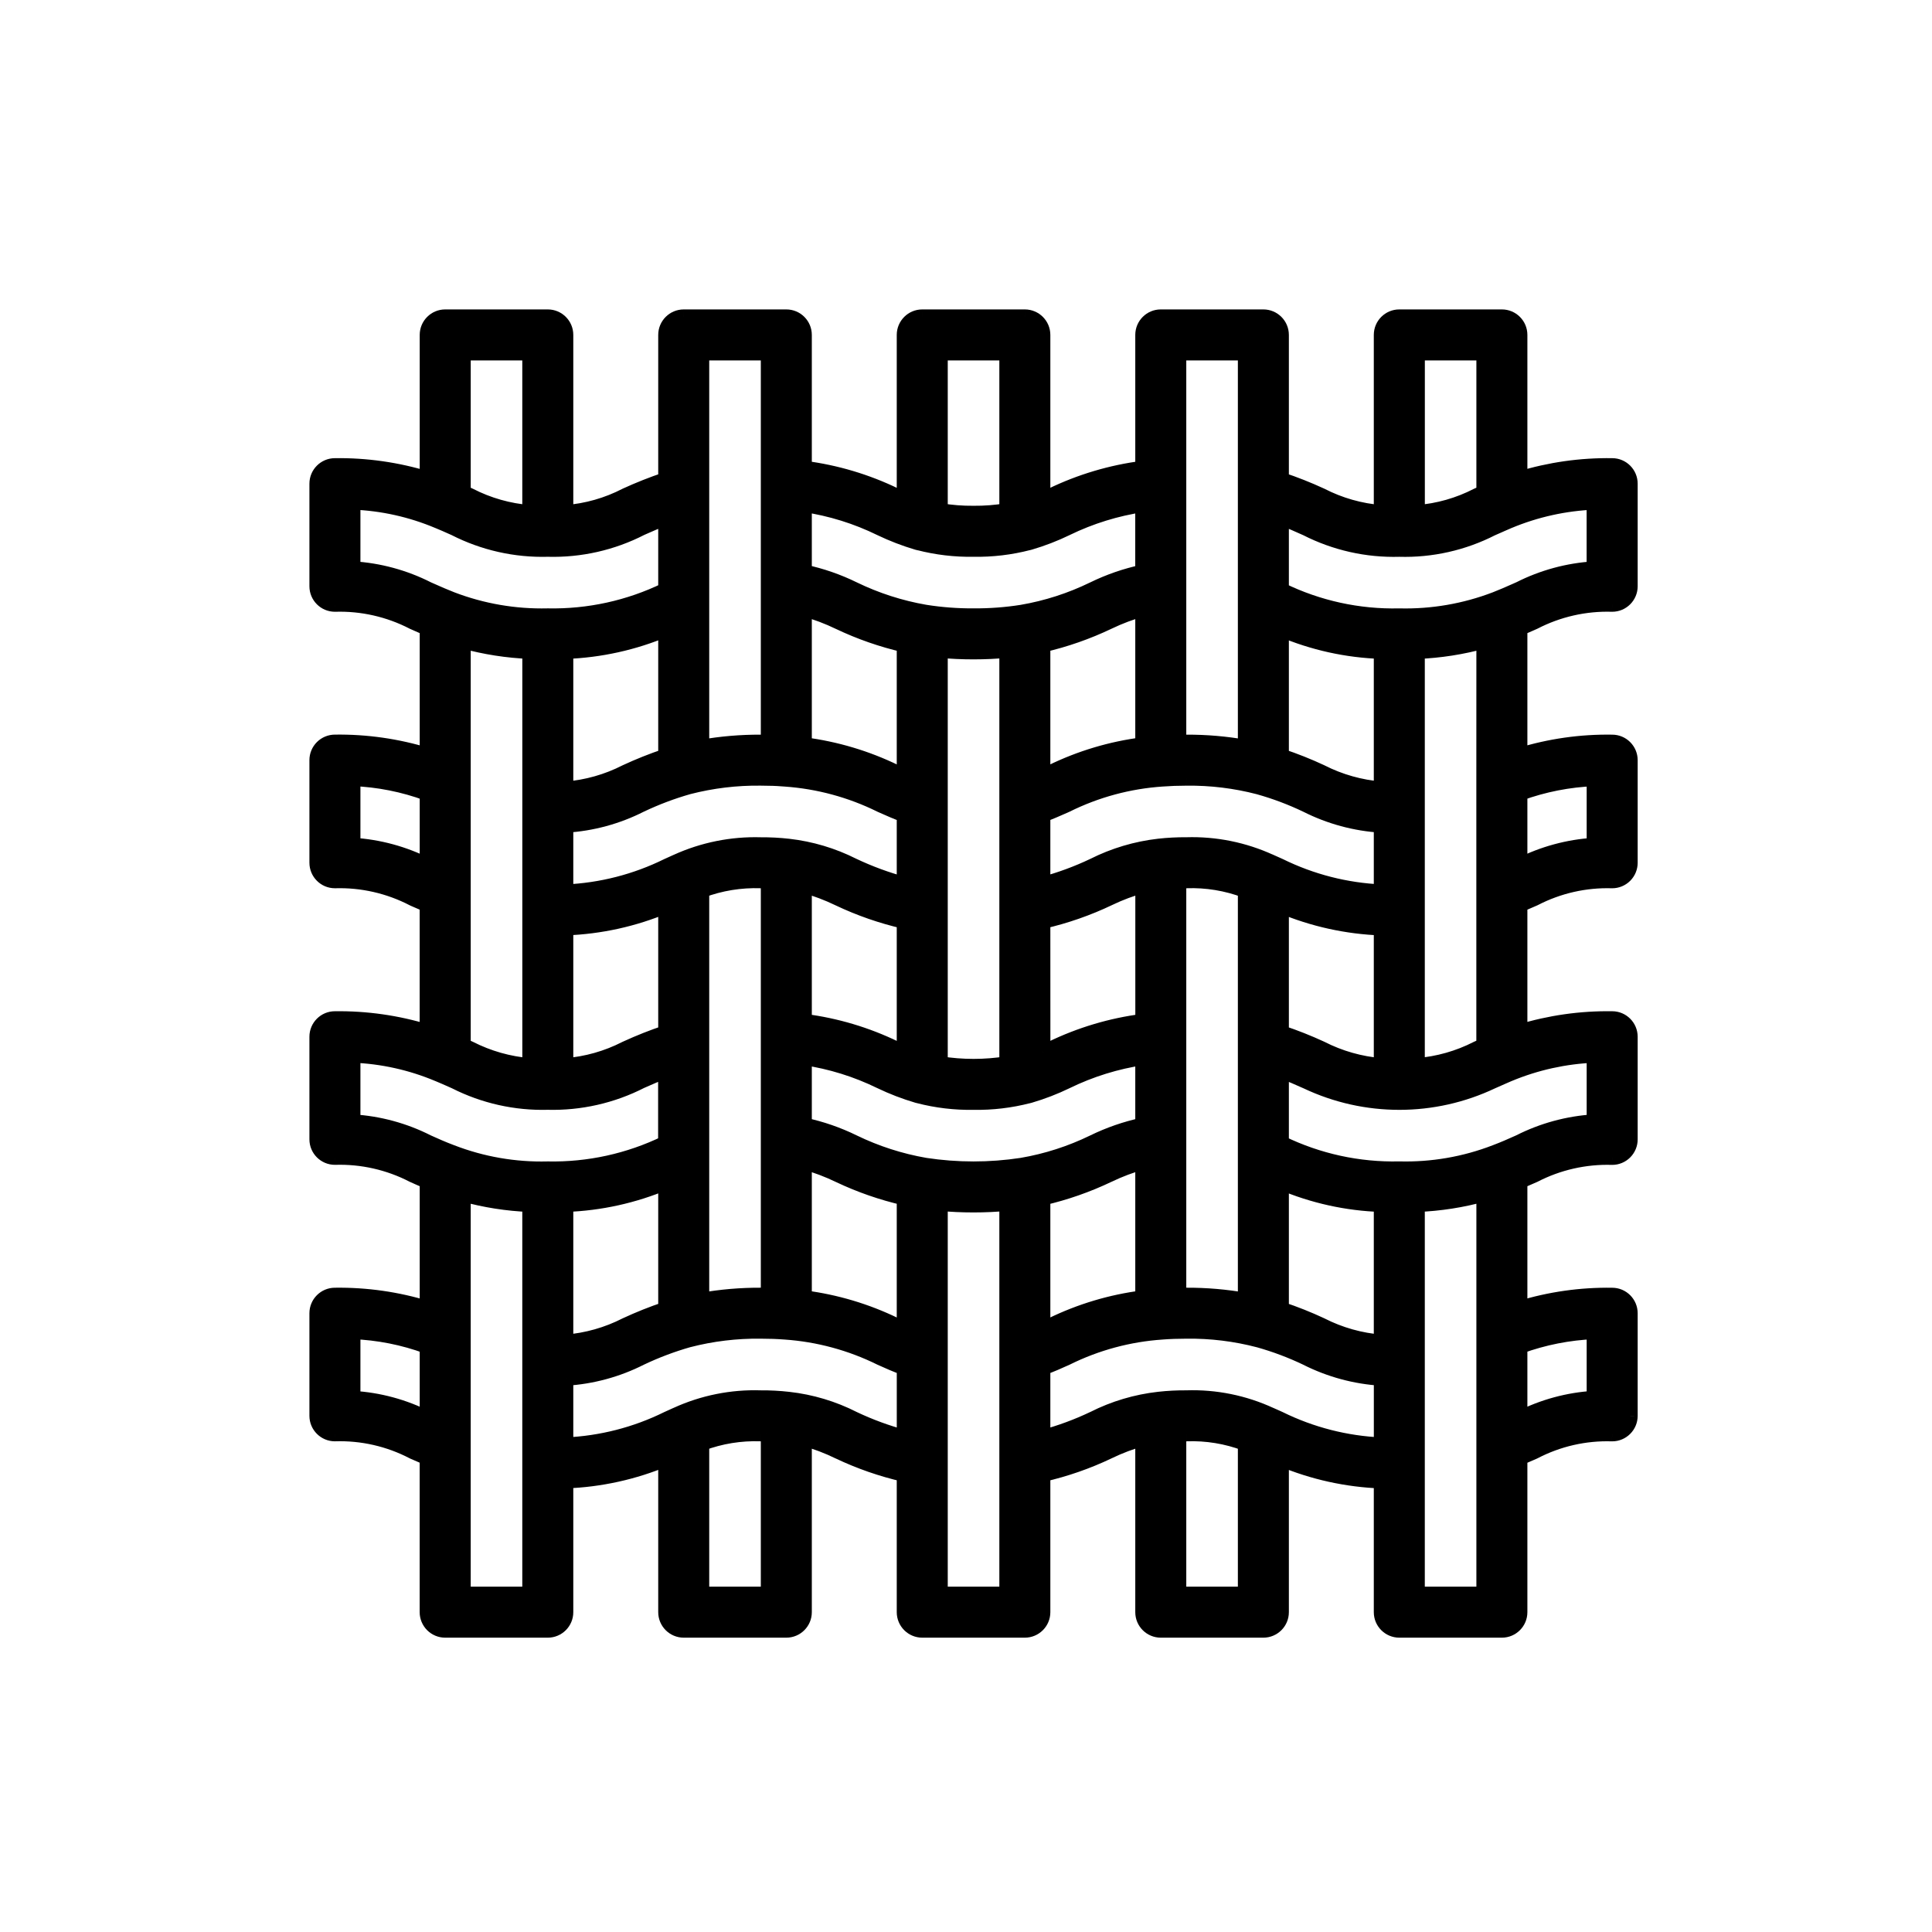
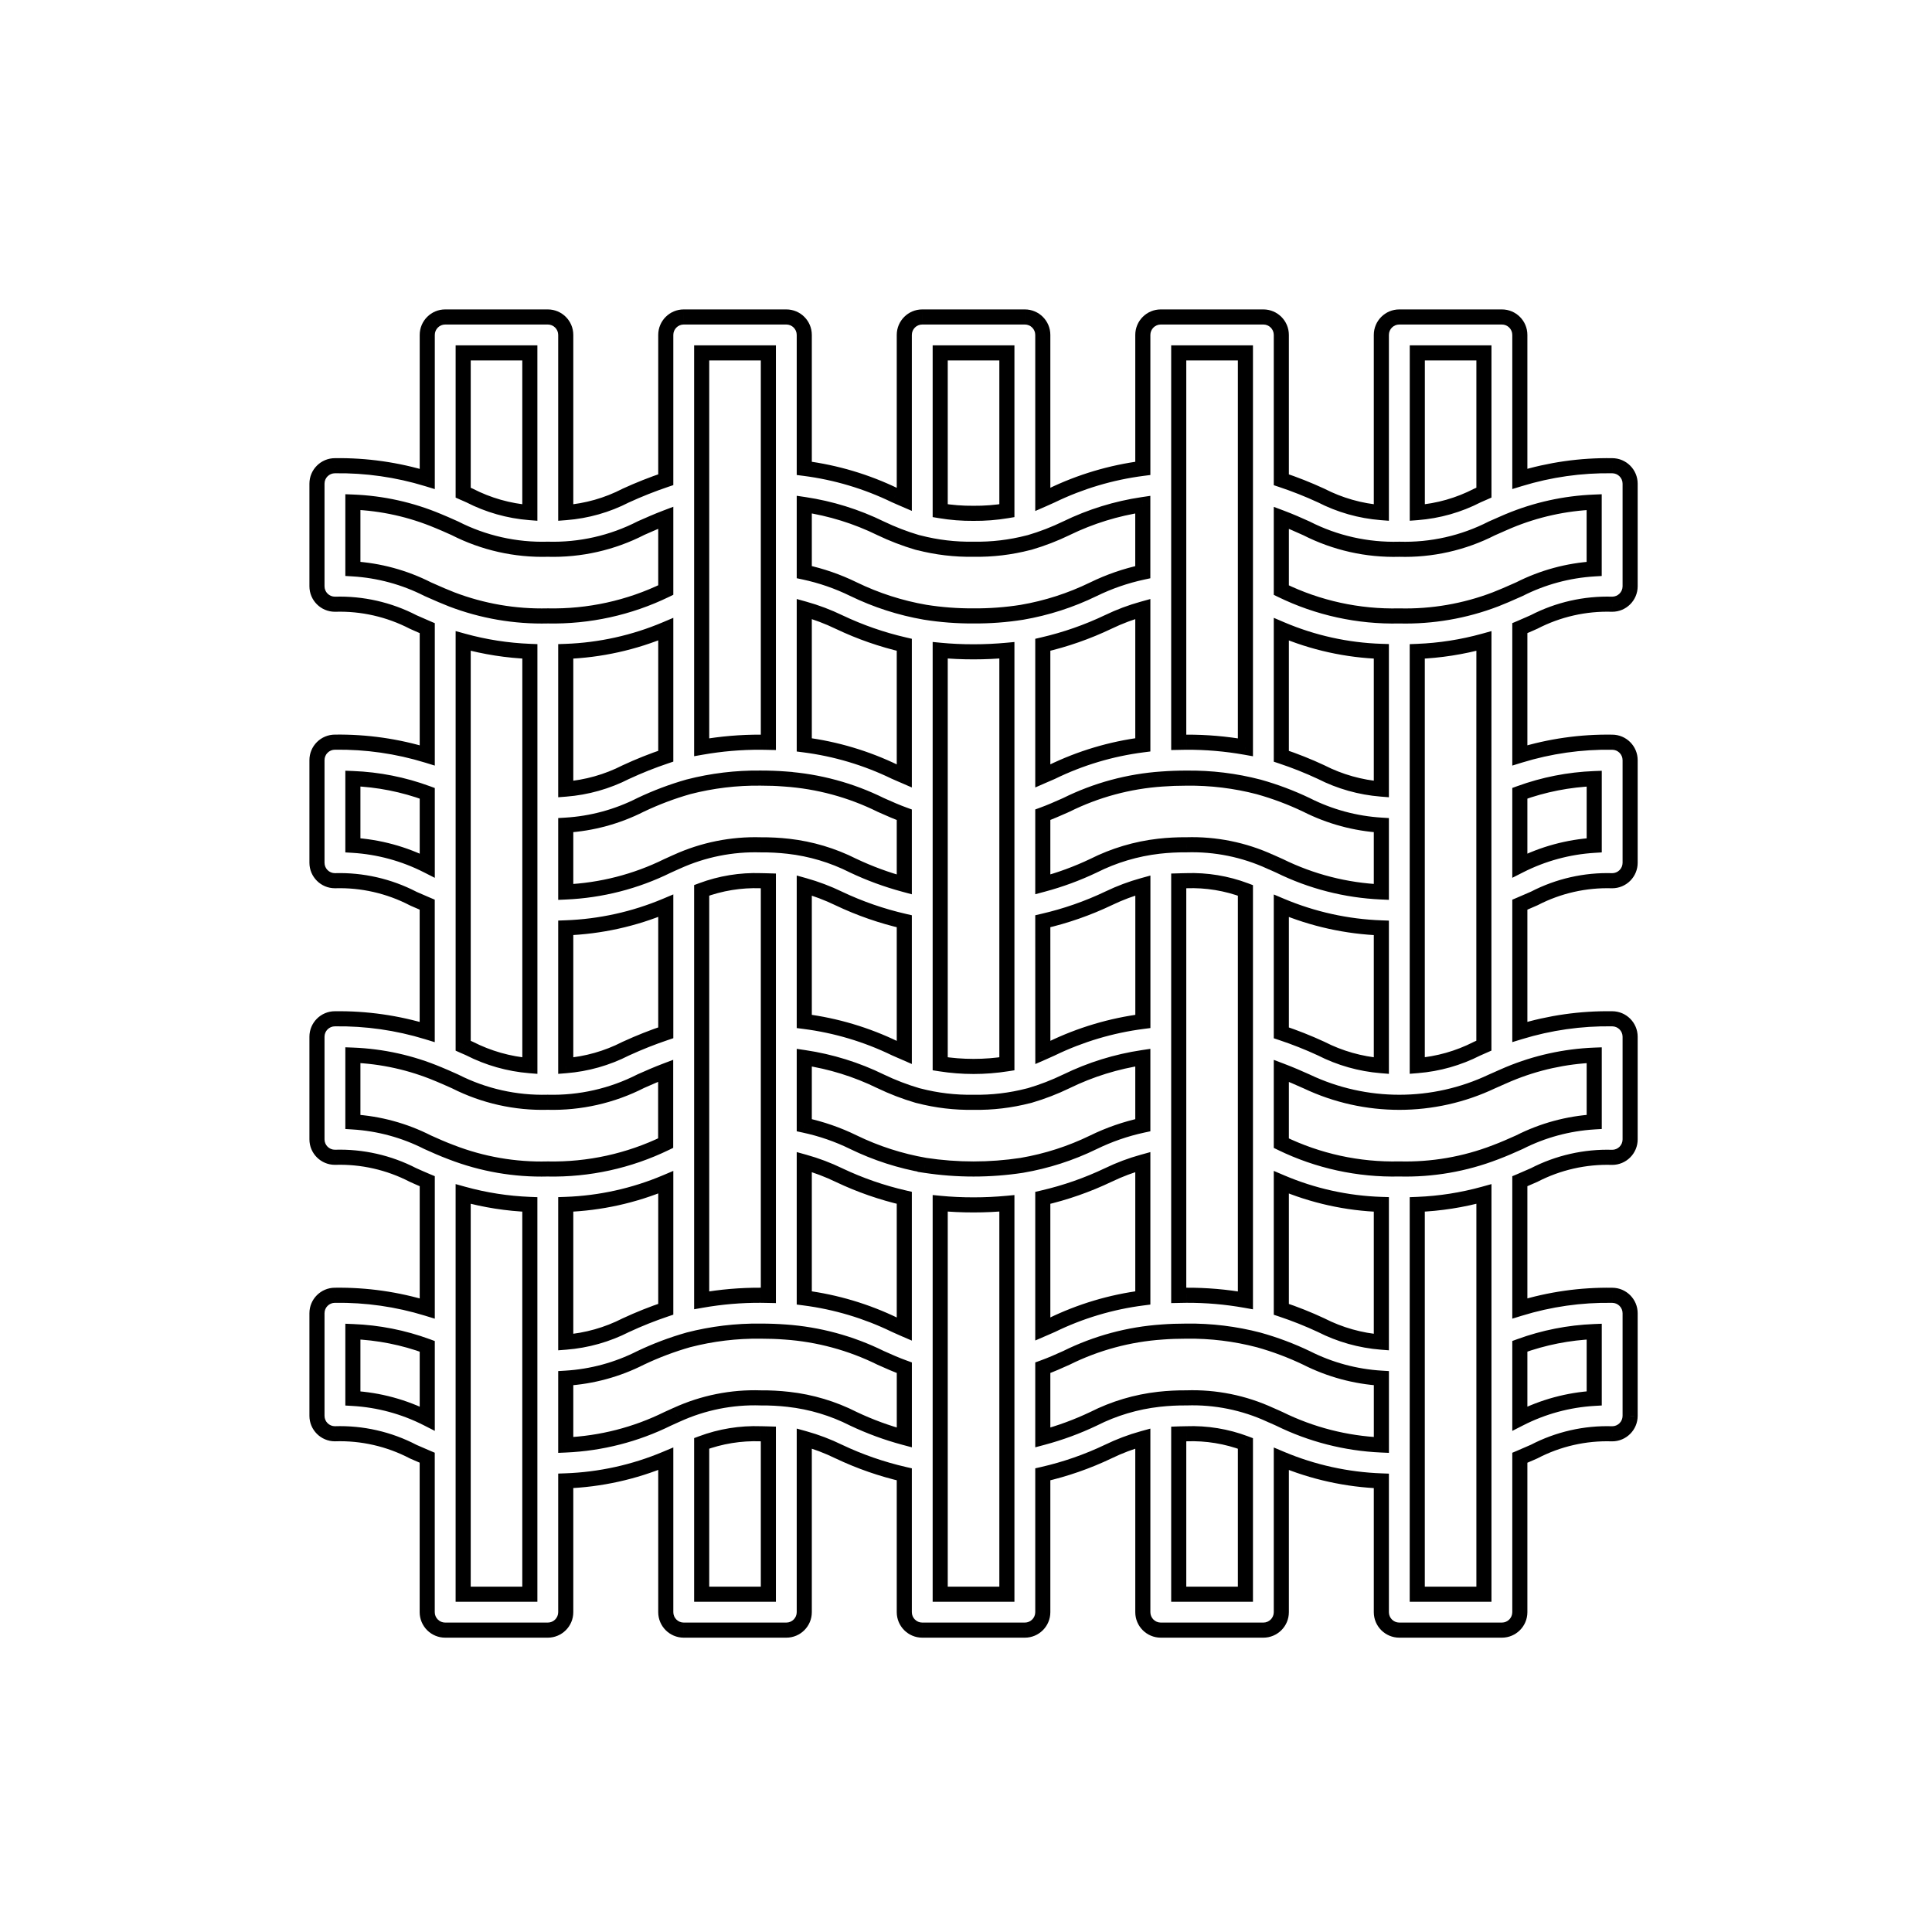
<svg xmlns="http://www.w3.org/2000/svg" width="128" height="128" viewBox="0 0 128 128" fill="none">
-   <path fill-rule="evenodd" clip-rule="evenodd" d="M101.634 41.206L101.37 41.323L101.367 41.324L101.366 41.324C101.148 41.42 100.925 41.519 100.693 41.616V50.044C102.674 49.434 104.738 49.14 106.811 49.173C107.467 49.173 108 49.706 108 50.362V57.159C108 57.475 107.875 57.778 107.652 58.001C107.429 58.225 107.126 58.35 106.811 58.35C105.021 58.295 103.247 58.698 101.657 59.521L101.557 59.565C101.281 59.687 100.992 59.812 100.693 59.939V68.367C102.674 67.759 104.739 67.466 106.811 67.497C107.467 67.498 108 68.03 108 68.687V75.484C108.001 75.8 107.876 76.103 107.653 76.328C107.43 76.551 107.127 76.677 106.811 76.677C105.013 76.622 103.231 77.026 101.634 77.852C101.353 77.976 101.033 78.117 100.693 78.26V86.688C102.674 86.078 104.738 85.784 106.811 85.817C107.467 85.817 108 86.35 108 87.007V93.803C108 94.46 107.467 94.992 106.811 94.993C105.014 94.935 103.232 95.341 101.638 96.172L101.557 96.207C101.281 96.33 100.992 96.455 100.693 96.581V106.811C100.693 107.467 100.161 108 99.504 108H92.707C92.052 108 91.52 107.469 91.518 106.814V98.114C89.238 98.032 86.993 97.537 84.891 96.653V106.811C84.89 107.467 84.358 108 83.701 108H76.904C76.248 108 75.715 107.467 75.715 106.811V95.305C74.926 95.523 74.159 95.813 73.424 96.171C72.038 96.831 70.584 97.337 69.088 97.679V106.811C69.088 107.467 68.555 108 67.898 108H61.102C60.445 108 59.913 107.467 59.912 106.811V97.679C58.416 97.335 56.962 96.831 55.575 96.173C54.84 95.813 54.074 95.523 53.285 95.304V106.811C53.285 107.467 52.752 108 52.096 108H45.299C44.642 108 44.11 107.467 44.109 106.811V96.649C42.007 97.533 39.762 98.028 37.482 98.111V106.811C37.482 107.467 36.95 108 36.293 108H29.496C29.18 108.001 28.877 107.875 28.654 107.652C28.43 107.429 28.304 107.126 28.304 106.811V96.578C28.006 96.451 27.717 96.326 27.44 96.204L27.372 96.173C25.775 95.34 23.99 94.933 22.189 94.991C21.533 94.99 21 94.458 21 93.801V87.004C21 86.348 21.533 85.815 22.189 85.815C24.262 85.786 26.326 86.081 28.307 86.69V78.258C27.968 78.117 27.646 77.974 27.36 77.845C25.765 77.021 23.985 76.618 22.189 76.673C21.532 76.673 21 76.141 21 75.484V68.687C21 68.031 21.531 67.499 22.187 67.497C24.259 67.469 26.323 67.764 28.304 68.371V59.937C28.006 59.811 27.717 59.686 27.44 59.563L27.372 59.532C25.773 58.703 23.99 58.295 22.189 58.349C21.532 58.349 21 57.816 21 57.159V50.362C21 50.047 21.125 49.743 21.348 49.52C21.571 49.296 21.874 49.17 22.189 49.17C24.262 49.141 26.326 49.436 28.307 50.046V41.618C28.074 41.518 27.849 41.419 27.63 41.322L27.372 41.208C25.773 40.381 23.989 39.976 22.189 40.031C21.533 40.031 21 39.499 21 38.842V32.045C21 31.388 21.533 30.856 22.189 30.855C24.262 30.827 26.325 31.122 28.307 31.729V22.189C28.307 21.533 28.839 21 29.496 21H36.293C36.95 21 37.482 21.533 37.482 22.189V33.962C38.872 33.854 40.227 33.47 41.465 32.83C42.328 32.435 43.21 32.085 44.109 31.781V22.189C44.11 21.533 44.642 21 45.299 21H52.096C52.752 21 53.285 21.533 53.285 22.189V31.03C55.38 31.298 57.417 31.905 59.317 32.828C59.459 32.892 59.599 32.952 59.739 33.012C59.796 33.037 59.854 33.062 59.912 33.087V22.189C59.913 21.533 60.445 21 61.102 21H67.898C68.555 21 69.088 21.533 69.088 22.189V33.092C69.273 33.011 69.465 32.924 69.669 32.831C71.574 31.909 73.616 31.3 75.715 31.03V22.189C75.715 21.533 76.248 21 76.904 21H83.701C84.358 21 84.89 21.533 84.891 22.189V31.785C85.786 32.084 86.665 32.431 87.522 32.827C88.765 33.466 90.124 33.852 91.518 33.962V22.189C91.518 21.533 92.05 21 92.707 21H99.504C100.161 21 100.693 21.533 100.693 22.189V31.725C102.674 31.117 104.739 30.824 106.811 30.855C107.467 30.856 108 31.388 108 32.045V38.842C108 39.499 107.467 40.031 106.811 40.031C105.013 39.976 103.232 40.38 101.634 41.206ZM98.311 69.279V51.743L98.314 42.469C96.873 42.868 95.391 43.099 93.897 43.158V70.599C95.279 70.49 96.626 70.108 97.86 69.477L98.311 69.279ZM87.522 69.469C86.665 69.074 85.786 68.726 84.891 68.427V60.014C86.993 60.898 89.238 61.393 91.518 61.475V70.603C90.124 70.49 88.767 70.105 87.522 69.469ZM87.529 87.796C88.772 88.429 90.127 88.811 91.518 88.921V79.796C89.237 79.723 86.99 79.226 84.891 78.332V86.746C85.79 87.045 86.671 87.396 87.529 87.796ZM37.482 79.796C39.762 79.714 42.008 79.217 44.109 78.329V86.741C43.211 87.043 42.33 87.395 41.469 87.794C40.228 88.428 38.873 88.811 37.482 88.92V79.796ZM30.901 69.378L31.105 69.469C32.351 70.105 33.71 70.49 35.105 70.603V43.155C33.61 43.096 32.128 42.865 30.687 42.467V69.284C30.721 69.3 30.756 69.315 30.791 69.33L30.791 69.33L30.791 69.33C30.829 69.346 30.866 69.362 30.901 69.378ZM44.109 41.687V50.1C43.211 50.402 42.329 50.753 41.469 51.152C40.228 51.787 38.873 52.17 37.482 52.279V43.158C39.763 43.075 42.008 42.577 44.109 41.687ZM87.529 51.154C88.772 51.787 90.127 52.169 91.518 52.279V43.154C89.237 43.081 86.99 42.584 84.891 41.69V50.103C85.79 50.403 86.671 50.754 87.529 51.154ZM83.395 52.137C84.483 52.441 85.543 52.84 86.562 53.328C88.105 54.108 89.792 54.564 91.518 54.669V59.093C89.171 58.99 86.872 58.401 84.766 57.363C84.641 57.304 84.512 57.248 84.386 57.193L84.386 57.193L84.352 57.178L84.176 57.1L84.167 57.096H84.161C82.421 56.296 80.518 55.911 78.603 55.969C77.995 55.965 77.386 55.996 76.781 56.064C75.273 56.236 73.806 56.673 72.45 57.355C71.369 57.87 70.244 58.285 69.088 58.594V53.978C69.58 53.799 70.038 53.596 70.511 53.386L70.557 53.366L70.649 53.325C72.631 52.342 74.788 51.76 76.995 51.611C77.492 51.573 78.033 51.553 78.603 51.553C80.22 51.532 81.831 51.728 83.395 52.137ZM73.475 59.505C72.074 60.175 70.602 60.688 69.088 61.036L69.091 69.733C69.277 69.652 69.469 69.565 69.672 69.472C71.577 68.549 73.619 67.941 75.718 67.671V58.664C74.947 58.877 74.197 59.159 73.475 59.505ZM75.715 49.347C73.617 49.614 71.578 50.224 69.677 51.152L69.587 51.192C69.482 51.239 69.383 51.281 69.285 51.322L69.285 51.322C69.219 51.35 69.154 51.378 69.088 51.407V42.719C70.587 42.373 72.044 41.864 73.433 41.201C74.166 40.847 74.93 40.56 75.715 40.344V49.347ZM66.709 70.481V53.108V43.083C66.006 43.148 65.269 43.185 64.5 43.185C63.731 43.185 62.995 43.151 62.291 43.083V70.481C63.755 70.712 65.245 70.712 66.709 70.481ZM59.317 69.47C57.417 68.547 55.38 67.939 53.285 67.672V58.664C54.073 58.884 54.839 59.174 55.575 59.53C56.962 60.188 58.416 60.693 59.912 61.036V69.729C59.84 69.698 59.768 69.667 59.697 69.636L59.696 69.636L59.696 69.636C59.57 69.582 59.444 69.528 59.317 69.47ZM59.746 51.339C59.801 51.362 59.856 51.386 59.912 51.41V42.719C58.427 42.377 56.984 41.874 55.607 41.221C54.861 40.86 54.084 40.566 53.285 40.344V49.349C55.373 49.618 57.404 50.223 59.298 51.143L59.441 51.206C59.547 51.254 59.646 51.296 59.745 51.339L59.746 51.339ZM52.01 51.612C54.215 51.765 56.369 52.348 58.35 53.328L58.477 53.384C58.953 53.596 59.417 53.801 59.912 53.98V58.597C58.74 58.282 57.6 57.862 56.504 57.342C55.168 56.669 53.725 56.238 52.239 56.069C51.627 56 51.012 55.967 50.397 55.972C48.485 55.916 46.587 56.298 44.846 57.089L44.827 57.097L44.799 57.108L44.23 57.365C42.126 58.404 39.828 58.994 37.482 59.096V54.669C39.211 54.565 40.9 54.106 42.444 53.322C43.464 52.837 44.522 52.438 45.608 52.129C47.172 51.725 48.782 51.531 50.397 51.551C50.967 51.551 51.508 51.571 52.01 51.61V51.612ZM44.109 60.01C42.007 60.894 39.762 61.39 37.482 61.472V70.604C38.865 70.494 40.212 70.113 41.446 69.482L41.51 69.454C42.358 69.065 43.225 68.722 44.109 68.424V60.01ZM46.488 76.509V58.986C47.737 58.52 49.065 58.303 50.397 58.348C50.53 58.348 50.648 58.352 50.769 58.356L50.77 58.356C50.815 58.357 50.86 58.359 50.906 58.36V85.823C50.86 85.822 50.814 85.821 50.768 85.82C50.646 85.817 50.523 85.814 50.397 85.814C49.087 85.808 47.779 85.919 46.488 86.146V76.509ZM55.607 77.863C54.861 77.502 54.084 77.208 53.285 76.986V85.99C55.374 86.259 57.406 86.866 59.3 87.787C59.514 87.885 59.715 87.974 59.912 88.059V79.359C58.427 79.017 56.984 78.516 55.607 77.863ZM61.291 77.206C59.646 76.921 58.049 76.406 56.548 75.676C55.511 75.168 54.415 74.788 53.285 74.547V70.069C55.041 70.33 56.747 70.86 58.342 71.64C59.128 72.018 59.943 72.332 60.779 72.578C60.803 72.584 60.828 72.588 60.852 72.595L60.867 72.599C62.053 72.906 63.275 73.052 64.5 73.03C65.726 73.052 66.949 72.907 68.136 72.599H68.142C68.165 72.593 68.19 72.588 68.214 72.582C69.054 72.335 69.873 72.019 70.661 71.637C72.255 70.859 73.96 70.331 75.715 70.069V74.547C74.581 74.791 73.48 75.172 72.438 75.681C70.94 76.411 69.345 76.925 67.703 77.206C65.578 77.53 63.416 77.53 61.291 77.206V77.206ZM73.434 77.842C72.045 78.505 70.588 79.015 69.088 79.361V88.05C69.143 88.027 69.197 88.004 69.252 87.98C69.389 87.922 69.527 87.863 69.669 87.798C71.572 86.869 73.614 86.259 75.715 85.991V76.986C74.931 77.202 74.167 77.489 73.434 77.842ZM78.094 75.571V58.36C78.137 58.359 78.18 58.358 78.223 58.356L78.224 58.356C78.346 58.352 78.468 58.348 78.603 58.348C79.936 58.302 81.264 58.52 82.512 58.99V86.149C81.222 85.92 79.914 85.808 78.603 85.814C78.477 85.814 78.355 85.817 78.233 85.82C78.187 85.821 78.14 85.822 78.094 85.823V75.571ZM98.314 32.639V23.379H93.9V33.96C95.29 33.853 96.644 33.468 97.883 32.829L98.314 32.639ZM86.551 35.003C88.454 35.974 90.571 36.45 92.707 36.389C94.836 36.452 96.946 35.976 98.843 35.006L99.273 34.817C99.332 34.791 99.393 34.764 99.453 34.737L99.453 34.737L99.454 34.737L99.454 34.737L99.455 34.736L99.455 34.736C99.621 34.663 99.788 34.588 99.953 34.52L99.965 34.515C101.761 33.768 103.675 33.345 105.618 33.266V37.69C103.893 37.794 102.208 38.251 100.667 39.033L100.404 39.149L100.379 39.16L100.378 39.16L100.378 39.16L100.378 39.16C99.97 39.341 99.54 39.531 99.072 39.712C97.042 40.488 94.88 40.86 92.707 40.807C90.002 40.87 87.322 40.283 84.891 39.097V34.303C85.502 34.532 86.046 34.775 86.551 35.003ZM82.512 23.379H78.094V49.182C78.141 49.181 78.187 49.18 78.234 49.179C78.355 49.176 78.476 49.173 78.603 49.173C79.914 49.167 81.222 49.279 82.512 49.508V23.379ZM66.709 23.379V33.837C65.979 33.958 65.24 34.016 64.5 34.009C63.76 34.016 63.021 33.958 62.291 33.836V23.379H66.709ZM60.778 35.938C59.942 35.692 59.128 35.378 58.342 35.001C56.747 34.22 55.042 33.689 53.285 33.427V37.904C54.415 38.145 55.511 38.525 56.548 39.034C58.049 39.763 59.646 40.278 61.291 40.562C62.352 40.731 63.425 40.812 64.5 40.806C65.572 40.813 66.642 40.734 67.701 40.567C69.343 40.285 70.938 39.772 72.436 39.042C73.478 38.532 74.579 38.152 75.713 37.908V33.43C73.959 33.691 72.255 34.218 70.661 34.994C69.873 35.376 69.054 35.692 68.214 35.938C68.2 35.942 68.186 35.946 68.171 35.949L68.156 35.952L68.141 35.956H68.136C66.949 36.264 65.726 36.41 64.5 36.388C63.275 36.409 62.053 36.264 60.866 35.957H60.853C60.841 35.953 60.828 35.95 60.816 35.948C60.803 35.945 60.79 35.942 60.778 35.938ZM46.488 23.379H50.906V49.182C50.861 49.181 50.815 49.18 50.77 49.179L50.769 49.179L50.768 49.179L50.768 49.179C50.646 49.176 50.525 49.173 50.397 49.173C49.087 49.167 47.779 49.278 46.488 49.505V23.379ZM35.103 33.962V23.379H30.687V32.643C30.721 32.658 30.756 32.673 30.791 32.688L30.791 32.688C30.829 32.705 30.866 32.72 30.901 32.736L31.105 32.827C32.349 33.466 33.709 33.852 35.103 33.962ZM23.379 37.688V33.264C25.324 33.339 27.239 33.764 29.032 34.52L29.046 34.525C29.357 34.652 29.651 34.783 29.929 34.907L30.133 34.998C32.037 35.97 34.156 36.448 36.293 36.388C38.44 36.448 40.567 35.965 42.478 34.984C42.997 34.754 43.528 34.52 44.109 34.299V39.093C41.676 40.274 38.997 40.861 36.293 40.806C34.119 40.859 31.956 40.487 29.925 39.71C29.449 39.525 29.009 39.331 28.593 39.147L28.337 39.033C26.794 38.25 25.106 37.792 23.379 37.688ZM23.379 51.581V56.004C25.096 56.109 26.773 56.566 28.307 57.344V52.557C26.725 51.976 25.062 51.646 23.379 51.581ZM23.379 74.33V69.906C25.324 69.98 27.239 70.405 29.032 71.16L29.046 71.165C29.357 71.292 29.651 71.424 29.929 71.548L30.168 71.655C32.062 72.613 34.164 73.085 36.285 73.028C38.43 73.084 40.554 72.601 42.464 71.625C42.985 71.395 43.516 71.16 44.102 70.939V75.735C41.669 76.916 38.99 77.503 36.285 77.448C34.107 77.503 31.939 77.127 29.907 76.34C29.326 76.123 28.791 75.884 28.329 75.675C26.788 74.893 25.104 74.435 23.379 74.33ZM23.379 88.221V92.648C25.096 92.748 26.774 93.203 28.307 93.984V89.196C26.725 88.615 25.062 88.286 23.379 88.221ZM35.103 105.621H30.686V79.106C32.127 79.507 33.609 79.739 35.103 79.797V105.621ZM46.488 95.625V105.621H50.906V95.003L50.875 95.002L50.773 94.999L50.773 94.999L50.772 94.999L50.771 94.998L50.77 94.998L50.769 94.998L50.768 94.998H50.768H50.768H50.768H50.767H50.767H50.767H50.767C50.648 94.994 50.529 94.99 50.397 94.99C49.065 94.943 47.737 95.159 46.488 95.625ZM56.548 94.002C55.2 93.316 53.741 92.879 52.238 92.711C51.627 92.641 51.011 92.609 50.395 92.614C48.484 92.552 46.584 92.932 44.844 93.726L44.828 93.733L44.799 93.745L44.228 94.004C42.124 95.042 39.827 95.631 37.482 95.733V91.308C39.211 91.204 40.9 90.746 42.444 89.962C43.465 89.477 44.523 89.078 45.61 88.769C47.174 88.365 48.784 88.171 50.398 88.191C50.966 88.191 51.507 88.21 52.012 88.249C54.214 88.401 56.365 88.983 58.344 89.961C58.876 90.201 59.379 90.423 59.914 90.616V95.238C58.757 94.928 57.63 94.515 56.548 94.002ZM62.291 79.725V105.621H66.709V79.725C66.007 79.79 65.27 79.827 64.5 79.827C63.73 79.827 62.995 79.793 62.291 79.725ZM78.094 105.621V95.003L78.18 95H78.18H78.181H78.181H78.181H78.181C78.317 94.995 78.452 94.991 78.603 94.991C79.936 94.942 81.264 95.159 82.512 95.63V105.621H78.094ZM84.386 93.836C84.512 93.891 84.641 93.947 84.766 94.005C86.873 95.043 89.173 95.631 91.52 95.733V91.308C89.794 91.204 88.107 90.747 86.564 89.968C85.545 89.48 84.485 89.081 83.397 88.776C81.833 88.367 80.222 88.17 78.606 88.191C78.038 88.191 77.497 88.21 76.997 88.249C74.79 88.397 72.633 88.979 70.651 89.962C70.143 90.193 69.636 90.418 69.088 90.615V95.237C70.244 94.928 71.369 94.514 72.45 93.999C73.805 93.313 75.272 92.876 76.781 92.707C77.386 92.64 77.995 92.608 78.603 92.613C80.519 92.549 82.422 92.934 84.162 93.738H84.166L84.18 93.745L84.352 93.821L84.386 93.836ZM98.314 105.62H93.897V79.796C95.391 79.738 96.873 79.506 98.314 79.106V105.62ZM105.621 92.645V88.221C103.938 88.289 102.276 88.617 100.693 89.194V93.984C102.226 93.202 103.904 92.746 105.621 92.645ZM105.621 74.328C103.892 74.433 102.204 74.891 100.659 75.676L100.597 75.704C100.155 75.901 99.641 76.131 99.072 76.345C97.044 77.127 94.882 77.502 92.708 77.446C90.004 77.508 87.323 76.923 84.891 75.739V70.944C85.502 71.176 86.06 71.42 86.59 71.658C90.47 73.492 94.968 73.488 98.845 71.648L99.275 71.458C99.335 71.432 99.396 71.405 99.456 71.378C99.622 71.304 99.79 71.23 99.955 71.161L99.968 71.157C101.763 70.409 103.677 69.986 105.621 69.908V74.328ZM105.621 56.004V51.586C103.938 51.652 102.276 51.979 100.693 52.554V57.343C102.227 56.565 103.904 56.109 105.621 56.004Z" fill="black" />
-   <path d="M101.37 41.323L101.572 41.78L101.572 41.78L101.37 41.323ZM101.634 41.206L101.836 41.663L101.85 41.657L101.864 41.65L101.634 41.206ZM101.367 41.324L101.568 41.782L101.569 41.781L101.367 41.324ZM101.366 41.324L101.165 40.867L101.164 40.867L101.366 41.324ZM100.693 41.616L100.499 41.156L100.193 41.284V41.616H100.693ZM100.693 50.044H100.193V50.722L100.841 50.522L100.693 50.044ZM106.811 49.173L106.803 49.673L106.81 49.673L106.811 49.173ZM108 50.362L108.5 50.362L108.5 50.362L108 50.362ZM108 57.159L107.5 57.159L107.5 57.16L108 57.159ZM106.811 58.35L106.795 58.85L106.803 58.85H106.811V58.35ZM101.657 59.521L101.859 59.978L101.873 59.972L101.887 59.965L101.657 59.521ZM101.557 59.565L101.355 59.108L101.355 59.108L101.557 59.565ZM100.693 59.939L100.498 59.478L100.193 59.607V59.939H100.693ZM100.693 68.367H100.193V69.043L100.84 68.845L100.693 68.367ZM106.811 67.497L106.803 67.997L106.81 67.997L106.811 67.497ZM108 68.687L108.5 68.687L108.5 68.687L108 68.687ZM108 75.484L107.5 75.484L107.5 75.486L108 75.484ZM107.653 76.328L108.007 76.68L108.007 76.68L107.653 76.328ZM106.811 76.677L106.795 77.177L106.803 77.177L106.811 77.177L106.811 76.677ZM101.634 77.852L101.836 78.309L101.85 78.303L101.864 78.296L101.634 77.852ZM100.693 78.26L100.5 77.799L100.193 77.927V78.26H100.693ZM100.693 86.688H100.193V87.365L100.84 87.166L100.693 86.688ZM106.811 85.817L106.803 86.317L106.81 86.317L106.811 85.817ZM108 87.007L108.5 87.007L108.5 87.006L108 87.007ZM108 93.803L108.5 93.804V93.803H108ZM106.811 94.993L106.794 95.493L106.803 95.493L106.811 95.493L106.811 94.993ZM101.638 96.172L101.838 96.63L101.854 96.623L101.869 96.615L101.638 96.172ZM101.557 96.207L101.357 95.749L101.355 95.75L101.557 96.207ZM100.693 96.581L100.498 96.121L100.193 96.25V96.581H100.693ZM100.693 106.811L101.193 106.811V106.811H100.693ZM99.504 108L99.504 108.5L99.504 108.5L99.504 108ZM92.707 108L92.707 108.5H92.707V108ZM91.518 106.814L91.018 106.814L91.018 106.816L91.518 106.814ZM91.518 98.114H92.018V97.632L91.536 97.614L91.518 98.114ZM84.891 96.653L85.084 96.192L84.391 95.9V96.653H84.891ZM84.891 106.811L85.391 106.811V106.811H84.891ZM83.701 108L83.701 108.5L83.701 108.5L83.701 108ZM76.904 108L76.904 108.5H76.904V108ZM75.715 106.811L75.215 106.811L75.215 106.811L75.715 106.811ZM75.715 95.305H76.215V94.649L75.582 94.823L75.715 95.305ZM73.424 96.171L73.639 96.622L73.642 96.62L73.424 96.171ZM69.088 97.679L68.977 97.192L68.588 97.28V97.679H69.088ZM69.088 106.811L69.588 106.811V106.811H69.088ZM67.898 108L67.898 108.5L67.899 108.5L67.898 108ZM61.102 108L61.101 108.5H61.102V108ZM59.912 106.811L59.412 106.811L59.412 106.811L59.912 106.811ZM59.912 97.679H60.412V97.281L60.024 97.192L59.912 97.679ZM55.575 96.173L55.355 96.622L55.361 96.624L55.575 96.173ZM53.285 95.304L53.419 94.822L52.785 94.647V95.304H53.285ZM53.285 106.811L53.785 106.811V106.811H53.285ZM52.096 108L52.096 108.5L52.096 108.5L52.096 108ZM45.299 108L45.298 108.5H45.299V108ZM44.109 106.811L43.609 106.811L43.609 106.811L44.109 106.811ZM44.109 96.649H44.609V95.897L43.916 96.188L44.109 96.649ZM37.482 98.111L37.464 97.611L36.982 97.628V98.111H37.482ZM37.482 106.811L37.982 106.811V106.811H37.482ZM36.293 108L36.293 108.5L36.293 108.5L36.293 108ZM29.496 108L29.496 107.5L29.495 107.5L29.496 108ZM28.304 106.811L27.804 106.811L27.804 106.811L28.304 106.811ZM28.304 96.578H28.804V96.247L28.499 96.118L28.304 96.578ZM27.44 96.204L27.235 96.66L27.238 96.661L27.44 96.204ZM27.372 96.173L27.141 96.617L27.154 96.624L27.167 96.629L27.372 96.173ZM22.189 94.991L22.189 95.491L22.197 95.491L22.206 95.49L22.189 94.991ZM21 93.801L20.5 93.801L20.5 93.802L21 93.801ZM21 87.004L20.5 87.004V87.004H21ZM22.189 85.815L22.19 86.315L22.197 86.315L22.189 85.815ZM28.307 86.69L28.16 87.168L28.807 87.367V86.69H28.307ZM28.307 78.258H28.807V77.925L28.499 77.797L28.307 78.258ZM27.36 77.845L27.131 78.289L27.143 78.295L27.154 78.3L27.36 77.845ZM22.189 76.673V77.173H22.197L22.205 77.173L22.189 76.673ZM21 68.687L20.5 68.687V68.687H21ZM22.187 67.497L22.188 67.997L22.194 67.997L22.187 67.497ZM28.304 68.371L28.157 68.849L28.804 69.047V68.371H28.304ZM28.304 59.937H28.804V59.606L28.499 59.477L28.304 59.937ZM27.44 59.563L27.231 60.018L27.238 60.021L27.44 59.563ZM27.372 59.532L27.142 59.976L27.152 59.981L27.163 59.986L27.372 59.532ZM22.189 58.349V58.849H22.197L22.204 58.849L22.189 58.349ZM21 50.362L21.5 50.362L21.5 50.362L21 50.362ZM21.348 49.52L21.702 49.873L21.702 49.873L21.348 49.52ZM22.189 49.17L22.19 49.67L22.197 49.67L22.189 49.17ZM28.307 50.046L28.16 50.524L28.807 50.723V50.046H28.307ZM28.307 41.618H28.807V41.287L28.503 41.158L28.307 41.618ZM27.63 41.322L27.833 40.865L27.832 40.865L27.63 41.322ZM27.372 41.208L27.142 41.652L27.156 41.659L27.17 41.665L27.372 41.208ZM22.189 40.031L22.189 40.531L22.197 40.531L22.205 40.531L22.189 40.031ZM21 38.842L20.5 38.842L20.5 38.842L21 38.842ZM21 32.045L20.5 32.045V32.045H21ZM22.189 30.855L22.19 31.355L22.196 31.355L22.189 30.855ZM28.307 31.729L28.16 32.207L28.807 32.405V31.729H28.307ZM28.307 22.189L27.807 22.189V22.189H28.307ZM29.496 21L29.496 20.5L29.496 20.5L29.496 21ZM36.293 21L36.293 20.5H36.293V21ZM37.482 22.189L37.982 22.189L37.982 22.189L37.482 22.189ZM37.482 33.962H36.982V34.502L37.521 34.46L37.482 33.962ZM41.465 32.83L41.257 32.375L41.246 32.38L41.236 32.386L41.465 32.83ZM44.109 31.781L44.269 32.255L44.609 32.14V31.781H44.109ZM44.109 22.189L43.609 22.189V22.189H44.109ZM45.299 21L45.299 20.5L45.298 20.5L45.299 21ZM52.096 21L52.096 20.5H52.096V21ZM53.285 22.189L53.785 22.189L53.785 22.189L53.285 22.189ZM53.285 31.03H52.785V31.47L53.222 31.526L53.285 31.03ZM59.317 32.828L59.098 33.278L59.111 33.283L59.317 32.828ZM59.739 33.012L59.541 33.472L59.541 33.472L59.739 33.012ZM59.912 33.087L59.713 33.546L60.412 33.848V33.087H59.912ZM59.912 22.189L59.412 22.189V22.189H59.912ZM61.102 21L61.102 20.5L61.101 20.5L61.102 21ZM67.898 21L67.899 20.5H67.898V21ZM69.088 22.189L69.588 22.189L69.588 22.189L69.088 22.189ZM69.088 33.092H68.588V33.855L69.288 33.55L69.088 33.092ZM69.669 32.831L69.877 33.286L69.887 33.281L69.669 32.831ZM75.715 31.03L75.779 31.526L76.215 31.47V31.03H75.715ZM75.715 22.189L75.215 22.189V22.189H75.715ZM76.904 21L76.904 20.5L76.904 20.5L76.904 21ZM83.701 21L83.701 20.5H83.701V21ZM84.891 22.189L85.391 22.189L85.391 22.189L84.891 22.189ZM84.891 31.785H84.391V32.146L84.733 32.26L84.891 31.785ZM87.522 32.827L87.75 32.382L87.741 32.377L87.731 32.373L87.522 32.827ZM91.518 33.962L91.478 34.46L92.018 34.502V33.962H91.518ZM91.518 22.189L91.018 22.189V22.189H91.518ZM92.707 21L92.707 20.5L92.707 20.5L92.707 21ZM99.504 21L99.504 20.5H99.504V21ZM100.693 22.189L101.193 22.189L101.193 22.189L100.693 22.189ZM100.693 31.725H100.193V32.401L100.84 32.203L100.693 31.725ZM106.811 30.855L106.803 31.355L106.81 31.355L106.811 30.855ZM108 32.045L108.5 32.045L108.5 32.045L108 32.045ZM108 38.842L108.5 38.842V38.842H108ZM106.811 40.031L106.795 40.531L106.803 40.531L106.811 40.531L106.811 40.031ZM98.311 51.743L97.811 51.742V51.743H98.311ZM98.311 69.279L98.513 69.736L98.811 69.605V69.279H98.311ZM98.314 42.469L98.814 42.469L98.815 41.812L98.181 41.987L98.314 42.469ZM93.897 43.158L93.877 42.658L93.397 42.677V43.158H93.897ZM93.897 70.599H93.397V71.141L93.936 71.098L93.897 70.599ZM97.86 69.477L97.659 69.019L97.646 69.025L97.633 69.032L97.86 69.477ZM84.891 68.427H84.391V68.788L84.733 68.902L84.891 68.427ZM87.522 69.469L87.75 69.024L87.741 69.019L87.732 69.015L87.522 69.469ZM84.891 60.014L85.084 59.553L84.391 59.261V60.014H84.891ZM91.518 61.475H92.018V60.993L91.536 60.976L91.518 61.475ZM91.518 70.603L91.477 71.101L92.018 71.145V70.603H91.518ZM91.518 88.921L91.478 89.419L92.018 89.461V88.921H91.518ZM87.529 87.796L87.756 87.351L87.748 87.347L87.741 87.343L87.529 87.796ZM91.518 79.796H92.018V79.312L91.534 79.297L91.518 79.796ZM84.891 78.332L85.087 77.872L84.391 77.575V78.332H84.891ZM84.891 86.746H84.391V87.106L84.733 87.22L84.891 86.746ZM44.109 78.329H44.609V77.575L43.915 77.869L44.109 78.329ZM37.482 79.796L37.465 79.296L36.982 79.313V79.796H37.482ZM44.109 86.741L44.269 87.215L44.609 87.1V86.741H44.109ZM41.469 87.794L41.259 87.341L41.25 87.344L41.242 87.349L41.469 87.794ZM37.482 88.92H36.982V89.461L37.522 89.419L37.482 88.92ZM31.105 69.469L31.333 69.023L31.321 69.017L31.309 69.012L31.105 69.469ZM30.901 69.378L30.696 69.834L30.698 69.834L30.901 69.378ZM35.105 70.603L35.064 71.102L35.605 71.145V70.603H35.105ZM35.105 43.155H35.605V42.675L35.124 42.656L35.105 43.155ZM30.687 42.467L30.82 41.985L30.187 41.81V42.467H30.687ZM30.687 69.284H30.187V69.609L30.483 69.741L30.687 69.284ZM30.791 69.33L30.595 69.79L30.605 69.794L30.791 69.33ZM30.791 69.33L30.994 68.873L30.986 68.869L30.977 68.866L30.791 69.33ZM30.791 69.33L30.588 69.787L30.595 69.79L30.791 69.33ZM44.109 50.1L44.269 50.574L44.609 50.459V50.1H44.109ZM44.109 41.687H44.609V40.933L43.914 41.227L44.109 41.687ZM41.469 51.152L41.259 50.699L41.25 50.703L41.242 50.707L41.469 51.152ZM37.482 52.279H36.982V52.82L37.522 52.778L37.482 52.279ZM37.482 43.158L37.464 42.658L36.982 42.675V43.158H37.482ZM91.518 52.279L91.478 52.777L92.018 52.82V52.279H91.518ZM87.529 51.154L87.756 50.709L87.748 50.705L87.741 50.701L87.529 51.154ZM91.518 43.154H92.018V42.67L91.534 42.655L91.518 43.154ZM84.891 41.69L85.087 41.23L84.391 40.933V41.69H84.891ZM84.891 50.103H84.391V50.464L84.733 50.578L84.891 50.103ZM86.562 53.328L86.787 52.882L86.778 52.877L86.562 53.328ZM83.395 52.137L83.53 51.655L83.522 51.653L83.395 52.137ZM91.518 54.669H92.018V54.199L91.548 54.17L91.518 54.669ZM91.518 59.093L91.496 59.593L92.018 59.616V59.093H91.518ZM84.766 57.363L84.987 56.914L84.978 56.91L84.766 57.363ZM84.386 57.193L84.586 56.735L84.583 56.733L84.386 57.193ZM84.386 57.193L84.185 57.651L84.189 57.652L84.386 57.193ZM84.352 57.178L84.15 57.635L84.152 57.636L84.352 57.178ZM84.176 57.1L83.966 57.554L83.973 57.557L84.176 57.1ZM84.167 57.096L84.376 56.642L84.276 56.596H84.167V57.096ZM84.161 57.096L83.953 57.55L84.052 57.596H84.161V57.096ZM78.603 55.969L78.6 56.469L78.609 56.469L78.619 56.469L78.603 55.969ZM76.781 56.064L76.726 55.567L76.725 55.567L76.781 56.064ZM72.45 57.355L72.665 57.807L72.674 57.802L72.45 57.355ZM69.088 58.594H68.588V59.245L69.217 59.077L69.088 58.594ZM69.088 53.978L68.917 53.508L68.588 53.628V53.978H69.088ZM70.511 53.386L70.309 52.929L70.309 52.929L70.511 53.386ZM70.557 53.366L70.76 53.824L70.763 53.822L70.557 53.366ZM70.649 53.325L70.855 53.78L70.863 53.777L70.871 53.773L70.649 53.325ZM76.995 51.611L77.029 52.11L77.034 52.11L76.995 51.611ZM78.603 51.553V52.054L78.61 52.053L78.603 51.553ZM69.088 61.036L68.976 60.548L68.588 60.638L68.588 61.036L69.088 61.036ZM73.475 59.505L73.691 59.956L73.692 59.955L73.475 59.505ZM69.091 69.733L68.591 69.733L68.592 70.496L69.291 70.191L69.091 69.733ZM69.672 69.472L69.88 69.927L69.89 69.922L69.672 69.472ZM75.718 67.671L75.782 68.167L76.218 68.111V67.671H75.718ZM75.718 58.664H76.218V58.007L75.585 58.182L75.718 58.664ZM69.677 51.152L69.88 51.609L69.888 51.605L69.897 51.601L69.677 51.152ZM75.715 49.347L75.778 49.843L76.215 49.787V49.347H75.715ZM69.587 51.192L69.384 50.735L69.383 50.735L69.587 51.192ZM69.285 51.322L69.48 51.783L69.481 51.782L69.285 51.322ZM69.285 51.322L69.09 50.862L69.089 50.862L69.285 51.322ZM69.088 51.407H68.588V52.171L69.288 51.865L69.088 51.407ZM69.088 42.719L68.975 42.232L68.588 42.322V42.719H69.088ZM73.433 41.201L73.648 41.652L73.65 41.651L73.433 41.201ZM75.715 40.344H76.215V39.687L75.582 39.862L75.715 40.344ZM66.709 70.481L66.787 70.975L67.209 70.909V70.481H66.709ZM66.709 43.083H67.209V42.535L66.663 42.585L66.709 43.083ZM62.291 43.083L62.339 42.585L61.791 42.532V43.083H62.291ZM62.291 70.481H61.791V70.909L62.213 70.975L62.291 70.481ZM53.285 67.672H52.785V68.112L53.222 68.168L53.285 67.672ZM59.317 69.47L59.098 69.92L59.105 69.923L59.112 69.926L59.317 69.47ZM53.285 58.664L53.42 58.182L52.785 58.005V58.664H53.285ZM55.575 59.53L55.357 59.98L55.361 59.982L55.575 59.53ZM59.912 61.036H60.412V60.638L60.024 60.549L59.912 61.036ZM59.912 69.729L59.712 70.187L60.412 70.493V69.729H59.912ZM59.697 69.636L59.495 70.094L59.499 70.095L59.697 69.636ZM59.696 69.636L59.897 69.178L59.893 69.176L59.696 69.636ZM59.696 69.636L59.498 70.095L59.499 70.095L59.696 69.636ZM59.912 51.41L59.713 51.868L60.412 52.172V51.41H59.912ZM59.746 51.339L59.549 51.798L59.55 51.799L59.746 51.339ZM59.912 42.719H60.412V42.322L60.025 42.232L59.912 42.719ZM55.607 41.221L55.389 41.671L55.392 41.672L55.607 41.221ZM53.285 40.344L53.419 39.862L52.785 39.686V40.344H53.285ZM53.285 49.349H52.785V49.789L53.221 49.845L53.285 49.349ZM59.298 51.143L59.079 51.593L59.088 51.597L59.096 51.6L59.298 51.143ZM59.441 51.206L59.648 50.751L59.643 50.748L59.441 51.206ZM59.745 51.339L59.942 50.879L59.941 50.878L59.745 51.339ZM58.35 53.328L58.129 53.776L58.138 53.781L58.147 53.785L58.35 53.328ZM52.01 51.612H51.51V52.079L51.975 52.111L52.01 51.612ZM58.477 53.384L58.681 52.928L58.68 52.927L58.477 53.384ZM59.912 53.98H60.412V53.63L60.082 53.51L59.912 53.98ZM59.912 58.597L59.782 59.08L60.412 59.25V58.597H59.912ZM56.504 57.342L56.278 57.789L56.289 57.794L56.504 57.342ZM52.239 56.069L52.296 55.572L52.295 55.572L52.239 56.069ZM50.397 55.972L50.382 56.472L50.391 56.472L50.4 56.472L50.397 55.972ZM44.846 57.089L45.043 57.548L45.053 57.544L44.846 57.089ZM44.827 57.097L45.015 57.56L45.024 57.556L44.827 57.097ZM44.799 57.108L44.611 56.645L44.602 56.648L44.593 56.653L44.799 57.108ZM44.23 57.365L44.024 56.91L44.017 56.913L44.009 56.917L44.23 57.365ZM37.482 59.096H36.982V59.618L37.504 59.595L37.482 59.096ZM37.482 54.669L37.452 54.17L36.982 54.198V54.669H37.482ZM42.444 53.322L42.229 52.871L42.218 52.877L42.444 53.322ZM45.608 52.129L45.483 51.645L45.471 51.648L45.608 52.129ZM50.397 51.551L50.39 52.051H50.397V51.551ZM52.01 51.61H52.51V51.147L52.049 51.111L52.01 51.61ZM37.482 61.472L37.464 60.972L36.982 60.99V61.472H37.482ZM44.109 60.01H44.609V59.257L43.915 59.549L44.109 60.01ZM37.482 70.604H36.982V71.145L37.522 71.102L37.482 70.604ZM41.446 69.482L41.245 69.024L41.231 69.03L41.219 69.037L41.446 69.482ZM41.51 69.454L41.711 69.911L41.718 69.908L41.51 69.454ZM44.109 68.424L44.269 68.898L44.609 68.783V68.424H44.109ZM46.488 58.986L46.313 58.518L45.988 58.639V58.986H46.488ZM50.397 58.348L50.38 58.848L50.388 58.848H50.397V58.348ZM50.769 58.356L50.786 57.856L50.785 57.856L50.769 58.356ZM50.77 58.356L50.752 58.855L50.753 58.855L50.77 58.356ZM50.906 58.36H51.406V57.874L50.92 57.86L50.906 58.36ZM50.906 85.823L50.896 86.323L51.406 86.333V85.823H50.906ZM50.768 85.82L50.757 86.32L50.757 86.32L50.768 85.82ZM50.397 85.814L50.394 86.314H50.397V85.814ZM46.488 86.146H45.988V86.742L46.575 86.639L46.488 86.146ZM53.285 76.986L53.419 76.504L52.785 76.328V76.986H53.285ZM55.607 77.863L55.389 78.313L55.393 78.315L55.607 77.863ZM53.285 85.99H52.785V86.429L53.221 86.486L53.285 85.99ZM59.3 87.787L59.082 88.237L59.092 88.241L59.3 87.787ZM59.912 88.059L59.714 88.518L60.412 88.819V88.059H59.912ZM59.912 79.359H60.412V78.961L60.024 78.871L59.912 79.359ZM56.548 75.676L56.327 76.125L56.329 76.126L56.548 75.676ZM61.291 77.206H61.791V76.785L61.376 76.713L61.291 77.206ZM53.285 74.547H52.785V74.951L53.181 75.036L53.285 74.547ZM53.285 70.069L53.359 69.574L52.785 69.489V70.069H53.285ZM58.342 71.64L58.122 72.09L58.125 72.091L58.342 71.64ZM60.779 72.578L60.638 73.057L60.641 73.058L60.779 72.578ZM60.852 72.595L60.718 73.077L60.73 73.08L60.741 73.083L60.852 72.595ZM60.867 72.599L60.993 72.115L60.985 72.113L60.978 72.111L60.867 72.599ZM64.5 73.03L64.509 72.53L64.5 72.53L64.491 72.53L64.5 73.03ZM68.136 72.599V72.099H68.073L68.011 72.115L68.136 72.599ZM68.142 72.599V73.099H68.207L68.27 73.082L68.142 72.599ZM68.214 72.582L68.351 73.062L68.355 73.061L68.214 72.582ZM70.661 71.637L70.879 72.087L70.88 72.086L70.661 71.637ZM75.715 70.069H76.215V69.489L75.641 69.574L75.715 70.069ZM75.715 74.547L75.82 75.035L76.215 74.951V74.547H75.715ZM72.438 75.681L72.657 76.131L72.658 76.13L72.438 75.681ZM67.703 77.206L67.778 77.701L67.787 77.699L67.703 77.206ZM61.291 77.206H60.791V77.636L61.216 77.701L61.291 77.206ZM69.088 79.361L68.975 78.874L68.588 78.964V79.361H69.088ZM73.434 77.842L73.65 78.293L73.652 78.293L73.434 77.842ZM69.088 88.05H68.588V88.811L69.286 88.51L69.088 88.05ZM69.252 87.98L69.056 87.52L69.056 87.52L69.252 87.98ZM69.669 87.798L69.876 88.254L69.888 88.248L69.669 87.798ZM75.715 85.991L75.778 86.487L76.215 86.431V85.991H75.715ZM75.715 76.986H76.215V76.329L75.582 76.504L75.715 76.986ZM78.094 58.36L78.079 57.861L77.594 57.874V58.36H78.094ZM78.223 58.356L78.239 58.856L78.241 58.856L78.223 58.356ZM78.224 58.356L78.208 57.856L78.206 57.857L78.224 58.356ZM78.603 58.348V58.848H78.612L78.621 58.848L78.603 58.348ZM82.512 58.99H83.012V58.644L82.688 58.522L82.512 58.99ZM82.512 86.149L82.424 86.642L83.012 86.746V86.149H82.512ZM78.603 85.814V86.314L78.606 86.314L78.603 85.814ZM78.233 85.82L78.245 86.32L78.245 86.32L78.233 85.82ZM78.094 85.823H77.594V86.333L78.104 86.323L78.094 85.823ZM98.314 23.379H98.814V22.879H98.314V23.379ZM98.314 32.639L98.516 33.097L98.814 32.965V32.639H98.314ZM93.9 23.379V22.879H93.4V23.379H93.9ZM93.9 33.96H93.4V34.5L93.938 34.459L93.9 33.96ZM97.883 32.829L97.682 32.371L97.667 32.377L97.653 32.384L97.883 32.829ZM92.707 36.389L92.722 35.889L92.707 35.889L92.693 35.889L92.707 36.389ZM86.551 35.003L86.778 34.557L86.768 34.552L86.757 34.547L86.551 35.003ZM98.843 35.006L98.641 34.548L98.628 34.554L98.615 34.561L98.843 35.006ZM99.273 34.817L99.474 35.275L99.475 35.275L99.273 34.817ZM99.453 34.737L99.253 34.279L99.25 34.28L99.453 34.737ZM99.453 34.737L99.265 34.274L99.253 34.279L99.453 34.737ZM99.454 34.737L99.642 35.2L99.654 35.195L99.666 35.19L99.454 34.737ZM99.454 34.737L99.25 34.28L99.242 34.284L99.454 34.737ZM99.455 34.736L99.251 34.28L99.251 34.28L99.455 34.736ZM99.455 34.736L99.252 34.279L99.252 34.28L99.455 34.736ZM99.953 34.52L99.771 34.054L99.761 34.058L99.953 34.52ZM99.965 34.515L100.146 34.981L100.157 34.977L99.965 34.515ZM105.618 33.266H106.118V32.745L105.598 32.767L105.618 33.266ZM105.618 37.69L105.648 38.189L106.118 38.161V37.69H105.618ZM100.667 39.033L100.869 39.49L100.881 39.484L100.893 39.478L100.667 39.033ZM100.404 39.149L100.202 38.691L100.201 38.692L100.404 39.149ZM100.379 39.16L100.176 38.703L100.169 38.706L100.379 39.16ZM100.378 39.16L100.579 39.618L100.588 39.614L100.378 39.16ZM100.378 39.16L100.576 39.619L100.579 39.618L100.378 39.16ZM100.378 39.16L100.18 38.701L100.175 38.703L100.378 39.16ZM99.072 39.712L99.251 40.179L99.253 40.179L99.072 39.712ZM92.707 40.807L92.719 40.307L92.707 40.307L92.695 40.307L92.707 40.807ZM84.891 39.097H84.391V39.41L84.671 39.547L84.891 39.097ZM84.891 34.303L85.066 33.834L84.391 33.581V34.303H84.891ZM78.094 23.379V22.879H77.594V23.379H78.094ZM82.512 23.379H83.012V22.879H82.512V23.379ZM78.094 49.182H77.594V49.692L78.104 49.682L78.094 49.182ZM78.234 49.179L78.245 49.679L78.245 49.679L78.234 49.179ZM78.603 49.173V49.673L78.606 49.673L78.603 49.173ZM82.512 49.508L82.424 50L83.012 50.105V49.508H82.512ZM66.709 33.837L66.791 34.33L67.209 34.26V33.837H66.709ZM66.709 23.379H67.209V22.879H66.709V23.379ZM64.5 34.009L64.504 33.509L64.496 33.509L64.5 34.009ZM62.291 33.836H61.791V34.259L62.209 34.329L62.291 33.836ZM62.291 23.379V22.879H61.791V23.379H62.291ZM58.342 35.001L58.122 35.45L58.126 35.452L58.342 35.001ZM60.778 35.938L60.636 36.418L60.644 36.42L60.778 35.938ZM53.285 33.427L53.359 32.932L52.785 32.847V33.427H53.285ZM53.285 37.904H52.785V38.309L53.181 38.393L53.285 37.904ZM56.548 39.034L56.327 39.483L56.329 39.483L56.548 39.034ZM61.291 40.562L61.206 41.055L61.213 41.056L61.291 40.562ZM64.5 40.806L64.504 40.306L64.497 40.306L64.5 40.806ZM67.701 40.567L67.778 41.061L67.785 41.06L67.701 40.567ZM72.436 39.042L72.655 39.491L72.656 39.491L72.436 39.042ZM75.713 37.908L75.818 38.397L76.213 38.312V37.908H75.713ZM75.713 33.43H76.213V32.851L75.639 32.936L75.713 33.43ZM70.661 34.994L70.879 35.444L70.879 35.443L70.661 34.994ZM68.214 35.938L68.351 36.419L68.355 36.418L68.214 35.938ZM68.171 35.949L68.06 35.461L68.059 35.462L68.171 35.949ZM68.156 35.952L68.044 35.465L68.038 35.467L68.156 35.952ZM68.141 35.956V36.456H68.201L68.26 36.442L68.141 35.956ZM68.136 35.956V35.456H68.072L68.011 35.472L68.136 35.956ZM64.5 36.388L64.509 35.888L64.5 35.888L64.491 35.888L64.5 36.388ZM60.866 35.957L60.992 35.473L60.93 35.457H60.866V35.957ZM60.853 35.957L60.72 36.438L60.785 36.457H60.853V35.957ZM60.816 35.948L60.705 36.435L60.705 36.435L60.816 35.948ZM50.906 23.379H51.406V22.879H50.906V23.379ZM46.488 23.379V22.879H45.988V23.379H46.488ZM50.906 49.182L50.896 49.682L51.406 49.692V49.182H50.906ZM50.77 49.179L50.757 49.679L50.758 49.679L50.77 49.179ZM50.769 49.179L50.782 48.679L50.781 48.679L50.769 49.179ZM50.768 49.179L50.749 49.678L50.756 49.679L50.768 49.179ZM50.768 49.179L50.786 48.679L50.78 48.679L50.768 49.179ZM50.397 49.173L50.394 49.673H50.397V49.173ZM46.488 49.505H45.988V50.101L46.575 49.998L46.488 49.505ZM35.103 23.379H35.603V22.879H35.103V23.379ZM35.103 33.962L35.064 34.46L35.603 34.502V33.962H35.103ZM30.687 23.379V22.879H30.187V23.379H30.687ZM30.687 32.643H30.187V32.967L30.483 33.1L30.687 32.643ZM30.791 32.688L30.991 32.23L30.988 32.228L30.791 32.688ZM30.791 32.688L30.592 33.147L30.595 33.148L30.791 32.688ZM30.901 32.736L30.696 33.192L30.699 33.193L30.901 32.736ZM31.105 32.827L31.334 32.382L31.321 32.375L31.308 32.37L31.105 32.827ZM23.379 33.264L23.398 32.764L22.879 32.744V33.264H23.379ZM23.379 37.688H22.879V38.159L23.349 38.187L23.379 37.688ZM29.032 34.52L28.838 34.981L28.849 34.985L28.86 34.989L29.032 34.52ZM29.046 34.525L29.235 34.062L29.226 34.059L29.218 34.056L29.046 34.525ZM29.929 34.907L29.725 35.364L29.726 35.364L29.929 34.907ZM30.133 34.998L30.36 34.552L30.348 34.546L30.336 34.541L30.133 34.998ZM36.293 36.388L36.307 35.888L36.293 35.888L36.279 35.888L36.293 36.388ZM42.478 34.984L42.276 34.527L42.263 34.533L42.25 34.539L42.478 34.984ZM44.109 34.299H44.609V33.574L43.932 33.831L44.109 34.299ZM44.109 39.093L44.328 39.543L44.609 39.406V39.093H44.109ZM36.293 40.806L36.303 40.306L36.292 40.306L36.281 40.306L36.293 40.806ZM29.925 39.71L29.744 40.176L29.746 40.177L29.925 39.71ZM28.593 39.147L28.796 38.689L28.796 38.689L28.593 39.147ZM28.337 39.033L28.11 39.479L28.122 39.485L28.134 39.49L28.337 39.033ZM23.379 56.004H22.879V56.474L23.348 56.502L23.379 56.004ZM23.379 51.581L23.398 51.082L22.879 51.062V51.581H23.379ZM28.307 57.344L28.08 57.79L28.807 58.159V57.344H28.307ZM28.307 52.557H28.807V52.209L28.479 52.088L28.307 52.557ZM23.379 69.906L23.398 69.406L22.879 69.386V69.906H23.379ZM23.379 74.33H22.879V74.8L23.348 74.829L23.379 74.33ZM29.032 71.16L28.838 71.621L28.849 71.626L28.86 71.63L29.032 71.16ZM29.046 71.165L29.235 70.702L29.226 70.699L29.218 70.696L29.046 71.165ZM29.929 71.548L29.725 72.004L29.725 72.004L29.929 71.548ZM30.168 71.655L30.394 71.209L30.383 71.203L30.372 71.198L30.168 71.655ZM36.285 73.028L36.298 72.528L36.285 72.527L36.272 72.528L36.285 73.028ZM42.464 71.625L42.262 71.168L42.249 71.174L42.236 71.18L42.464 71.625ZM44.102 70.939H44.602V70.215L43.925 70.471L44.102 70.939ZM44.102 75.735L44.32 76.185L44.602 76.048V75.735H44.102ZM36.285 77.448L36.296 76.948L36.284 76.948L36.273 76.948L36.285 77.448ZM29.907 76.34L30.087 75.874L30.082 75.872L29.907 76.34ZM28.329 75.675L28.103 76.121L28.113 76.126L28.122 76.13L28.329 75.675ZM23.379 92.648H22.879V93.12L23.35 93.147L23.379 92.648ZM23.379 88.221L23.398 87.722L22.879 87.701V88.221H23.379ZM28.307 93.984L28.08 94.429L28.807 94.799V93.984H28.307ZM28.307 89.196H28.807V88.848L28.479 88.727L28.307 89.196ZM30.686 105.621H30.186V106.121H30.686V105.621ZM35.103 105.621V106.121H35.603V105.621H35.103ZM30.686 79.106L30.819 78.625L30.186 78.449V79.106H30.686ZM35.103 79.797H35.603V79.316L35.123 79.297L35.103 79.797ZM46.488 105.621H45.988V106.121H46.488V105.621ZM46.488 95.625L46.313 95.157L45.988 95.278V95.625H46.488ZM50.906 105.621V106.121H51.406V105.621H50.906ZM50.906 95.003H51.406V94.517L50.921 94.503L50.906 95.003ZM50.875 95.002L50.859 95.501L50.861 95.502L50.875 95.002ZM50.773 94.999L50.755 95.498L50.757 95.498L50.773 94.999ZM50.773 94.999L50.792 94.499L50.789 94.499L50.773 94.999ZM50.772 94.999L50.788 94.499L50.785 94.499L50.772 94.999ZM50.771 94.998L50.784 94.499L50.784 94.499L50.771 94.998ZM50.77 94.998L50.783 94.499L50.783 94.499L50.77 94.998ZM50.769 94.998L50.782 94.499L50.781 94.499L50.769 94.998ZM50.768 94.998L50.78 94.498H50.768V94.998ZM50.767 94.998L50.751 95.498L50.759 95.498H50.767V94.998ZM50.397 94.99L50.379 95.49L50.388 95.49H50.397V94.99ZM52.238 92.711L52.182 93.207L52.183 93.208L52.238 92.711ZM56.548 94.002L56.321 94.448L56.327 94.451L56.334 94.454L56.548 94.002ZM50.395 92.614L50.379 93.113L50.389 93.114L50.399 93.114L50.395 92.614ZM44.844 93.726L45.036 94.188L45.044 94.184L45.052 94.181L44.844 93.726ZM44.828 93.733L44.636 93.271L44.635 93.272L44.828 93.733ZM44.799 93.745L44.605 93.284L44.599 93.287L44.592 93.29L44.799 93.745ZM44.228 94.004L44.022 93.548L44.014 93.551L44.007 93.555L44.228 94.004ZM37.482 95.733H36.982V96.256L37.504 96.233L37.482 95.733ZM37.482 91.308L37.452 90.809L36.982 90.838V91.308H37.482ZM42.444 89.962L42.229 89.51L42.218 89.516L42.444 89.962ZM45.61 88.769L45.485 88.284L45.473 88.288L45.61 88.769ZM50.398 88.191L50.392 88.691H50.398V88.191ZM52.012 88.249L51.974 88.748L51.978 88.748L52.012 88.249ZM58.344 89.961L58.122 90.409L58.13 90.413L58.139 90.417L58.344 89.961ZM59.914 90.616H60.414V90.265L60.084 90.145L59.914 90.616ZM59.914 95.238L59.785 95.721L60.414 95.889V95.238H59.914ZM62.291 105.621H61.791V106.121H62.291V105.621ZM62.291 79.725L62.339 79.227L61.791 79.174V79.725H62.291ZM66.709 105.621V106.121H67.209V105.621H66.709ZM66.709 79.725H67.209V79.176L66.663 79.227L66.709 79.725ZM78.094 95.003L78.077 94.503L77.594 94.52V95.003H78.094ZM78.094 105.621H77.594V106.121H78.094V105.621ZM78.18 95V94.5H78.172L78.163 94.5L78.18 95ZM78.181 95V95.5H78.19L78.198 95.5L78.181 95ZM78.603 94.991V95.491H78.613L78.622 95.49L78.603 94.991ZM82.512 95.63H83.012V95.284L82.688 95.162L82.512 95.63ZM82.512 105.621V106.121H83.012V105.621H82.512ZM84.766 94.005L84.986 93.557L84.978 93.553L84.766 94.005ZM84.386 93.836L84.186 94.294L84.186 94.294L84.386 93.836ZM91.52 95.733L91.498 96.233L92.02 96.256V95.733H91.52ZM91.52 91.308H92.02V90.838L91.55 90.809L91.52 91.308ZM86.564 89.968L86.79 89.521L86.78 89.516L86.564 89.968ZM83.397 88.776L83.531 88.294L83.523 88.292L83.397 88.776ZM78.606 88.191V88.691L78.612 88.691L78.606 88.191ZM76.997 88.249L77.031 88.748L77.035 88.747L76.997 88.249ZM70.651 89.962L70.858 90.417L70.866 90.414L70.873 90.41L70.651 89.962ZM69.088 90.615L68.918 90.145L68.588 90.264V90.615H69.088ZM69.088 95.237H68.588V95.888L69.217 95.72L69.088 95.237ZM72.45 93.999L72.665 94.45L72.675 94.445L72.45 93.999ZM76.781 92.707L76.837 93.204L76.837 93.204L76.781 92.707ZM78.603 92.613L78.6 93.113L78.61 93.113L78.62 93.113L78.603 92.613ZM84.162 93.738L83.952 94.192L84.052 94.238H84.162V93.738ZM84.166 93.738L84.363 93.279L84.269 93.238H84.166V93.738ZM84.18 93.745L84.383 93.287L84.377 93.285L84.18 93.745ZM84.352 93.821L84.15 94.278L84.152 94.279L84.352 93.821ZM93.897 105.62H93.397V106.12H93.897V105.62ZM98.314 105.62V106.12H98.814V105.62H98.314ZM93.897 79.796L93.877 79.297L93.397 79.316V79.796H93.897ZM98.314 79.106H98.814V78.449L98.181 78.625L98.314 79.106ZM105.621 88.221H106.121V87.701L105.601 87.722L105.621 88.221ZM105.621 92.645L105.65 93.144L106.121 93.117V92.645H105.621ZM100.693 89.194L100.522 88.724L100.193 88.844V89.194H100.693ZM100.693 93.984H100.193V94.8L100.921 94.429L100.693 93.984ZM100.659 75.676L100.863 76.132L100.875 76.127L100.886 76.122L100.659 75.676ZM105.621 74.328L105.651 74.827L106.121 74.799V74.328H105.621ZM100.597 75.704L100.393 75.247L100.393 75.247L100.597 75.704ZM99.072 76.345L98.897 75.876L98.892 75.878L99.072 76.345ZM92.708 77.446L92.721 76.946L92.709 76.946L92.697 76.946L92.708 77.446ZM84.891 75.739H84.391V76.052L84.672 76.189L84.891 75.739ZM84.891 70.944L85.068 70.476L84.391 70.22V70.944H84.891ZM86.59 71.658L86.803 71.205L86.795 71.201L86.59 71.658ZM98.845 71.648L98.644 71.19L98.631 71.196L98.845 71.648ZM99.275 71.458L99.074 71.001L99.074 71.001L99.275 71.458ZM99.456 71.378L99.659 71.835L99.659 71.835L99.456 71.378ZM99.955 71.161L99.774 70.695L99.764 70.699L99.955 71.161ZM99.968 71.157L100.149 71.623L100.16 71.618L99.968 71.157ZM105.621 69.908H106.121V69.388L105.601 69.408L105.621 69.908ZM105.621 51.586H106.121V51.066L105.601 51.086L105.621 51.586ZM105.621 56.004L105.652 56.503L106.121 56.474V56.004H105.621ZM100.693 52.554L100.522 52.085L100.193 52.204V52.554H100.693ZM100.693 57.343H100.193V58.157L100.919 57.789L100.693 57.343ZM101.572 41.78L101.836 41.663L101.432 40.748L101.167 40.865L101.572 41.78ZM101.569 41.781L101.572 41.78L101.168 40.865L101.165 40.867L101.569 41.781ZM101.567 41.782L101.568 41.782L101.166 40.866L101.165 40.867L101.567 41.782ZM100.887 42.077C101.123 41.978 101.351 41.877 101.568 41.782L101.164 40.867C100.946 40.963 100.726 41.06 100.499 41.156L100.887 42.077ZM101.193 50.044V41.616H100.193V50.044H101.193ZM106.818 48.673C104.694 48.639 102.577 48.941 100.546 49.567L100.841 50.522C102.771 49.928 104.783 49.641 106.803 49.673L106.818 48.673ZM108.5 50.362C108.499 49.429 107.744 48.674 106.811 48.673L106.81 49.673C107.191 49.673 107.5 49.982 107.5 50.363L108.5 50.362ZM108.5 57.159V50.362H107.5V57.159H108.5ZM108.006 58.355C108.323 58.037 108.501 57.607 108.5 57.159L107.5 57.16C107.5 57.343 107.428 57.519 107.298 57.648L108.006 58.355ZM106.811 58.85C107.259 58.85 107.689 58.672 108.006 58.355L107.298 57.648C107.169 57.777 106.994 57.85 106.811 57.85V58.85ZM101.887 59.965C103.401 59.181 105.091 58.798 106.795 58.85L106.826 57.85C104.951 57.793 103.093 58.215 101.427 59.077L101.887 59.965ZM101.759 60.022L101.859 59.978L101.455 59.063L101.355 59.108L101.759 60.022ZM100.888 60.399C101.189 60.272 101.48 60.145 101.759 60.022L101.355 59.108C101.081 59.229 100.794 59.353 100.498 59.478L100.888 60.399ZM101.193 68.367V59.939H100.193V68.367H101.193ZM106.818 66.998C104.694 66.965 102.578 67.266 100.547 67.889L100.84 68.845C102.771 68.253 104.783 67.967 106.803 67.997L106.818 66.998ZM108.5 68.687C108.499 67.754 107.744 66.998 106.811 66.997L106.81 67.997C107.191 67.998 107.5 68.306 107.5 68.687L108.5 68.687ZM108.5 75.484V68.687H107.5V75.484H108.5ZM108.007 76.68C108.324 76.362 108.502 75.931 108.5 75.482L107.5 75.486C107.501 75.669 107.428 75.845 107.299 75.975L108.007 76.68ZM106.811 77.177C107.26 77.177 107.69 76.999 108.007 76.68L107.299 75.975C107.17 76.104 106.994 76.177 106.811 76.177L106.811 77.177ZM101.864 78.296C103.385 77.509 105.083 77.124 106.795 77.177L106.826 76.177C104.944 76.119 103.077 76.543 101.404 77.408L101.864 78.296ZM100.887 78.721C101.231 78.576 101.555 78.434 101.836 78.309L101.432 77.394C101.151 77.519 100.835 77.658 100.5 77.799L100.887 78.721ZM101.193 86.688V78.26H100.193V86.688H101.193ZM106.818 85.317C104.694 85.284 102.577 85.585 100.546 86.21L100.84 87.166C102.771 86.571 104.783 86.285 106.803 86.317L106.818 85.317ZM108.5 87.006C108.499 86.073 107.744 85.318 106.811 85.317L106.81 86.317C107.191 86.317 107.5 86.626 107.5 87.007L108.5 87.006ZM108.5 93.803V87.007H107.5V93.803H108.5ZM106.811 95.493C107.744 95.492 108.499 94.736 108.5 93.804L107.5 93.803C107.5 94.184 107.191 94.493 106.81 94.493L106.811 95.493ZM101.869 96.615C103.387 95.824 105.083 95.437 106.794 95.493L106.827 94.493C104.944 94.432 103.077 94.858 101.407 95.729L101.869 96.615ZM101.757 96.666L101.838 96.63L101.438 95.714L101.357 95.749L101.757 96.666ZM100.888 97.042C101.189 96.914 101.48 96.788 101.759 96.665L101.355 95.75C101.081 95.871 100.794 95.995 100.498 96.121L100.888 97.042ZM101.193 106.811V96.581H100.193V106.811H101.193ZM99.504 108.5C100.437 108.499 101.193 107.744 101.193 106.811L100.193 106.81C100.193 107.191 99.885 107.5 99.504 107.5L99.504 108.5ZM92.707 108.5H99.504V107.5H92.707V108.5ZM91.018 106.816C91.021 107.746 91.776 108.499 92.707 108.5L92.707 107.5C92.327 107.5 92.019 107.192 92.018 106.812L91.018 106.816ZM91.018 98.114V106.814H92.018V98.114H91.018ZM84.697 97.114C86.855 98.021 89.16 98.529 91.5 98.614L91.536 97.614C89.317 97.534 87.131 97.052 85.084 96.192L84.697 97.114ZM85.391 106.811V96.653H84.391V106.811H85.391ZM83.701 108.5C84.634 108.499 85.39 107.744 85.391 106.811L84.391 106.81C84.39 107.191 84.082 107.5 83.701 107.5L83.701 108.5ZM76.904 108.5H83.701V107.5H76.904V108.5ZM75.215 106.811C75.215 107.744 75.971 108.499 76.904 108.5L76.905 107.5C76.524 107.5 76.215 107.191 76.215 106.81L75.215 106.811ZM75.215 95.305V106.811H76.215V95.305H75.215ZM73.642 96.62C74.35 96.276 75.089 95.997 75.848 95.787L75.582 94.823C74.764 95.049 73.968 95.35 73.205 95.721L73.642 96.62ZM69.199 98.166C70.731 97.816 72.22 97.298 73.639 96.622L73.209 95.719C71.856 96.364 70.437 96.858 68.977 97.192L69.199 98.166ZM69.588 106.811V97.679H68.588V106.811H69.588ZM67.899 108.5C68.831 108.499 69.587 107.744 69.588 106.811L68.588 106.81C68.588 107.191 68.279 107.5 67.898 107.5L67.899 108.5ZM61.102 108.5H67.898V107.5H61.102V108.5ZM59.412 106.811C59.413 107.744 60.169 108.499 61.101 108.5L61.102 107.5C60.721 107.5 60.412 107.191 60.412 106.81L59.412 106.811ZM59.412 97.679V106.811H60.412V97.679H59.412ZM55.361 96.624C56.78 97.298 58.269 97.815 59.8 98.166L60.024 97.192C58.563 96.856 57.143 96.363 55.789 95.721L55.361 96.624ZM53.152 95.786C53.91 95.996 54.648 96.276 55.355 96.622L55.795 95.724C55.032 95.351 54.237 95.049 53.419 94.822L53.152 95.786ZM53.785 106.811V95.304H52.785V106.811H53.785ZM52.096 108.5C53.029 108.499 53.785 107.744 53.785 106.811L52.785 106.81C52.785 107.191 52.476 107.5 52.095 107.5L52.096 108.5ZM45.299 108.5H52.096V107.5H45.299V108.5ZM43.609 106.811C43.61 107.744 44.366 108.499 45.298 108.5L45.299 107.5C44.918 107.5 44.61 107.191 44.609 106.81L43.609 106.811ZM43.609 96.649V106.811H44.609V96.649H43.609ZM37.501 98.61C39.84 98.526 42.145 98.017 44.303 97.11L43.916 96.188C41.869 97.049 39.683 97.531 37.464 97.611L37.501 98.61ZM37.982 106.811V98.111H36.982V106.811H37.982ZM36.293 108.5C37.226 108.499 37.982 107.744 37.982 106.811L36.982 106.81C36.982 107.191 36.673 107.5 36.293 107.5L36.293 108.5ZM29.496 108.5H36.293V107.5H29.496V108.5ZM28.3 108.006C28.618 108.323 29.048 108.501 29.497 108.5L29.495 107.5C29.312 107.5 29.136 107.428 29.007 107.298L28.3 108.006ZM27.804 106.811C27.804 107.259 27.983 107.689 28.3 108.006L29.007 107.298C28.877 107.169 28.804 106.993 28.804 106.81L27.804 106.811ZM27.804 96.578V106.811H28.804V96.578H27.804ZM27.238 96.661C27.517 96.785 27.808 96.911 28.109 97.038L28.499 96.118C28.203 95.992 27.916 95.868 27.642 95.747L27.238 96.661ZM27.167 96.629L27.235 96.66L27.645 95.748L27.577 95.718L27.167 96.629ZM22.206 95.49C23.92 95.435 25.62 95.823 27.141 96.617L27.603 95.73C25.93 94.857 24.06 94.43 22.173 94.491L22.206 95.49ZM20.5 93.802C20.5 94.734 21.256 95.49 22.189 95.491L22.19 94.491C21.809 94.491 21.5 94.182 21.5 93.801L20.5 93.802ZM20.5 87.004V93.801H21.5V87.004H20.5ZM22.189 85.315C21.256 85.316 20.5 86.072 20.5 87.004L21.5 87.005C21.5 86.624 21.809 86.315 22.19 86.315L22.189 85.315ZM28.454 86.213C26.423 85.588 24.307 85.285 22.182 85.315L22.197 86.315C24.217 86.286 26.229 86.574 28.16 87.168L28.454 86.213ZM27.807 78.258V86.69H28.807V78.258H27.807ZM27.154 78.3C27.442 78.431 27.769 78.576 28.114 78.72L28.499 77.797C28.167 77.658 27.85 77.517 27.567 77.389L27.154 78.3ZM22.205 77.173C23.915 77.12 25.611 77.504 27.131 78.289L27.59 77.401C25.918 76.537 24.054 76.115 22.174 76.173L22.205 77.173ZM20.5 75.484C20.5 76.417 21.256 77.173 22.189 77.173V76.173C21.809 76.173 21.5 75.865 21.5 75.484H20.5ZM20.5 68.687V75.484H21.5V68.687H20.5ZM22.185 66.997C21.254 67 20.5 67.755 20.5 68.687L21.5 68.687C21.5 68.307 21.808 67.999 22.188 67.997L22.185 66.997ZM28.45 67.893C26.419 67.27 24.304 66.968 22.18 66.998L22.194 67.997C24.214 67.97 26.226 68.257 28.157 68.849L28.45 67.893ZM27.804 59.937V68.371H28.804V59.937H27.804ZM27.238 60.021C27.517 60.144 27.808 60.27 28.109 60.398L28.499 59.477C28.203 59.351 27.916 59.227 27.642 59.106L27.238 60.021ZM27.163 59.986L27.231 60.018L27.649 59.109L27.581 59.078L27.163 59.986ZM22.204 58.849C23.919 58.798 25.619 59.186 27.142 59.976L27.602 59.088C25.928 58.22 24.06 57.793 22.175 57.849L22.204 58.849ZM20.5 57.159C20.5 58.092 21.256 58.849 22.189 58.849V57.849C21.809 57.849 21.5 57.54 21.5 57.159H20.5ZM20.5 50.362V57.159H21.5V50.362H20.5ZM20.994 49.167C20.677 49.484 20.499 49.915 20.5 50.363L21.5 50.362C21.5 50.178 21.572 50.003 21.702 49.873L20.994 49.167ZM22.189 48.67C21.741 48.671 21.311 48.849 20.994 49.167L21.702 49.873C21.831 49.743 22.007 49.67 22.19 49.67L22.189 48.67ZM28.454 49.568C26.423 48.943 24.307 48.64 22.182 48.67L22.197 49.67C24.217 49.642 26.229 49.93 28.16 50.524L28.454 49.568ZM27.807 41.618V50.046H28.807V41.618H27.807ZM27.427 41.779C27.647 41.876 27.875 41.977 28.11 42.078L28.503 41.158C28.274 41.06 28.052 40.962 27.833 40.865L27.427 41.779ZM27.17 41.665L27.428 41.779L27.832 40.865L27.574 40.751L27.17 41.665ZM22.205 40.531C23.919 40.478 25.619 40.864 27.142 41.652L27.602 40.764C25.927 39.898 24.059 39.474 22.174 39.532L22.205 40.531ZM20.5 38.842C20.5 39.775 21.256 40.531 22.189 40.531L22.19 39.531C21.809 39.531 21.5 39.222 21.5 38.842L20.5 38.842ZM20.5 32.045V38.842H21.5V32.045H20.5ZM22.189 30.355C21.256 30.356 20.5 31.112 20.5 32.045L21.5 32.045C21.5 31.664 21.809 31.356 22.19 31.355L22.189 30.355ZM28.453 31.251C26.422 30.628 24.307 30.326 22.183 30.355L22.196 31.355C24.216 31.328 26.229 31.615 28.16 32.207L28.453 31.251ZM27.807 22.189V31.729H28.807V22.189H27.807ZM29.496 20.5C28.563 20.5 27.807 21.256 27.807 22.189L28.807 22.19C28.807 21.809 29.116 21.5 29.496 21.5L29.496 20.5ZM36.293 20.5H29.496V21.5H36.293V20.5ZM37.982 22.189C37.982 21.256 37.226 20.5 36.293 20.5L36.293 21.5C36.673 21.5 36.982 21.809 36.982 22.19L37.982 22.189ZM37.982 33.962V22.189H36.982V33.962H37.982ZM41.236 32.386C40.057 32.995 38.767 33.361 37.444 33.463L37.521 34.46C38.977 34.348 40.397 33.944 41.695 33.274L41.236 32.386ZM43.95 31.308C43.034 31.616 42.135 31.973 41.257 32.375L41.674 33.285C42.52 32.897 43.387 32.553 44.269 32.255L43.95 31.308ZM43.609 22.189V31.781H44.609V22.189H43.609ZM45.298 20.5C44.366 20.5 43.61 21.256 43.609 22.189L44.609 22.19C44.61 21.809 44.918 21.5 45.299 21.5L45.298 20.5ZM52.096 20.5H45.299V21.5H52.096V20.5ZM53.785 22.189C53.785 21.256 53.029 20.5 52.096 20.5L52.095 21.5C52.476 21.5 52.785 21.809 52.785 22.19L53.785 22.189ZM53.785 31.03V22.189H52.785V31.03H53.785ZM59.535 32.378C57.587 31.432 55.497 30.809 53.349 30.534L53.222 31.526C55.263 31.787 57.247 32.379 59.098 33.278L59.535 32.378ZM59.936 32.553C59.795 32.492 59.66 32.434 59.523 32.372L59.111 33.283C59.258 33.35 59.403 33.412 59.541 33.472L59.936 32.553ZM60.111 32.628C60.052 32.603 59.993 32.577 59.936 32.553L59.541 33.472C59.599 33.497 59.657 33.521 59.713 33.546L60.111 32.628ZM59.412 22.189V33.087H60.412V22.189H59.412ZM61.101 20.5C60.169 20.5 59.413 21.256 59.412 22.189L60.412 22.19C60.412 21.809 60.721 21.5 61.102 21.5L61.101 20.5ZM67.898 20.5H61.102V21.5H67.898V20.5ZM69.588 22.189C69.587 21.256 68.831 20.5 67.899 20.5L67.898 21.5C68.279 21.5 68.588 21.809 68.588 22.19L69.588 22.189ZM69.588 33.092V22.189H68.588V33.092H69.588ZM69.461 32.377C69.259 32.469 69.07 32.554 68.888 32.633L69.288 33.55C69.477 33.468 69.671 33.38 69.877 33.286L69.461 32.377ZM75.651 30.534C73.498 30.811 71.404 31.435 69.451 32.381L69.887 33.281C71.743 32.382 73.733 31.789 75.779 31.526L75.651 30.534ZM75.215 22.189V31.03H76.215V22.189H75.215ZM76.904 20.5C75.971 20.5 75.215 21.256 75.215 22.189L76.215 22.19C76.215 21.809 76.524 21.5 76.905 21.5L76.904 20.5ZM83.701 20.5H76.904V21.5H83.701V20.5ZM85.391 22.189C85.39 21.256 84.634 20.5 83.701 20.5L83.701 21.5C84.082 21.5 84.39 21.809 84.391 22.19L85.391 22.189ZM85.391 31.785V22.189H84.391V31.785H85.391ZM87.731 32.373C86.857 31.97 85.962 31.615 85.049 31.311L84.733 32.26C85.611 32.552 86.472 32.893 87.312 33.281L87.731 32.373ZM91.557 33.463C90.229 33.359 88.935 32.991 87.75 32.382L87.293 33.271C88.596 33.941 90.018 34.345 91.478 34.46L91.557 33.463ZM91.018 22.189V33.962H92.018V22.189H91.018ZM92.707 20.5C91.774 20.5 91.018 21.256 91.018 22.189L92.018 22.19C92.018 21.809 92.326 21.5 92.707 21.5L92.707 20.5ZM99.504 20.5H92.707V21.5H99.504V20.5ZM101.193 22.189C101.193 21.256 100.437 20.5 99.504 20.5L99.504 21.5C99.885 21.5 100.193 21.809 100.193 22.19L101.193 22.189ZM101.193 31.725V22.189H100.193V31.725H101.193ZM106.818 30.355C104.694 30.323 102.578 30.624 100.547 31.247L100.84 32.203C102.771 31.611 104.783 31.325 106.803 31.355L106.818 30.355ZM108.5 32.045C108.499 31.112 107.744 30.356 106.811 30.355L106.81 31.355C107.191 31.356 107.5 31.664 107.5 32.045L108.5 32.045ZM108.5 38.842V32.045H107.5V38.842H108.5ZM106.811 40.531C107.744 40.531 108.499 39.775 108.5 38.842L107.5 38.842C107.5 39.222 107.191 39.531 106.81 39.531L106.811 40.531ZM101.864 41.65C103.386 40.864 105.083 40.478 106.795 40.531L106.826 39.532C104.944 39.474 103.078 39.897 101.405 40.761L101.864 41.65ZM97.811 51.743V69.279H98.811V51.743H97.811ZM97.814 42.469L97.811 51.742L98.811 51.743L98.814 42.469L97.814 42.469ZM93.916 43.657C95.449 43.597 96.969 43.36 98.448 42.951L98.181 41.987C96.777 42.376 95.333 42.601 93.877 42.658L93.916 43.657ZM94.397 70.599V43.158H93.397V70.599H94.397ZM97.633 69.032C96.457 69.633 95.174 69.996 93.857 70.101L93.936 71.098C95.384 70.983 96.795 70.583 98.088 69.922L97.633 69.032ZM98.109 68.821L97.659 69.019L98.062 69.935L98.513 69.736L98.109 68.821ZM84.733 68.902C85.611 69.194 86.472 69.535 87.313 69.923L87.732 69.015C86.858 68.612 85.962 68.257 85.049 67.953L84.733 68.902ZM84.391 60.014V68.427H85.391V60.014H84.391ZM91.536 60.976C89.317 60.896 87.131 60.414 85.084 59.553L84.697 60.475C86.855 61.383 89.16 61.891 91.5 61.975L91.536 60.976ZM92.018 70.603V61.475H91.018V70.603H92.018ZM87.295 69.915C88.598 70.58 90.019 70.983 91.477 71.101L91.558 70.105C90.23 69.997 88.936 69.63 87.75 69.024L87.295 69.915ZM91.557 88.422C90.232 88.318 88.94 87.954 87.756 87.351L87.302 88.242C88.604 88.904 90.023 89.304 91.478 89.419L91.557 88.422ZM91.018 79.796V88.921H92.018V79.796H91.018ZM84.695 78.792C86.851 79.71 89.159 80.221 91.501 80.296L91.534 79.297C89.315 79.225 87.129 78.742 85.087 77.872L84.695 78.792ZM85.391 86.746V78.332H84.391V86.746H85.391ZM87.741 87.343C86.865 86.934 85.966 86.576 85.049 86.271L84.733 87.22C85.614 87.513 86.477 87.857 87.318 88.249L87.741 87.343ZM43.915 77.869C41.87 78.733 39.684 79.217 37.465 79.296L37.5 80.295C39.841 80.212 42.147 79.702 44.304 78.79L43.915 77.869ZM44.609 86.741V78.329H43.609V86.741H44.609ZM41.68 88.248C42.523 87.856 43.388 87.511 44.269 87.215L43.95 86.267C43.034 86.575 42.136 86.934 41.259 87.341L41.68 88.248ZM37.522 89.419C38.977 89.305 40.397 88.904 41.697 88.239L41.242 87.349C40.059 87.953 38.768 88.318 37.443 88.422L37.522 89.419ZM36.982 79.796V88.92H37.982V79.796H36.982ZM31.309 69.012L31.105 68.921L30.698 69.834L30.901 69.925L31.309 69.012ZM35.145 70.105C33.816 69.997 32.52 69.63 31.333 69.023L30.878 69.914C32.182 70.58 33.605 70.983 35.064 71.102L35.145 70.105ZM34.605 43.155V70.603H35.605V43.155H34.605ZM30.553 42.949C32.032 43.358 33.552 43.595 35.085 43.655L35.124 42.656C33.669 42.598 32.224 42.373 30.82 41.985L30.553 42.949ZM31.187 69.284V42.467H30.187V69.284H31.187ZM30.987 68.87C30.951 68.855 30.92 68.841 30.891 68.828L30.483 69.741C30.521 69.758 30.561 69.775 30.595 69.79L30.987 68.87ZM30.977 68.866L30.977 68.865L30.605 69.794L30.605 69.794L30.977 68.866ZM30.994 68.873L30.994 68.873L30.588 69.787L30.588 69.787L30.994 68.873ZM31.107 68.922C31.066 68.903 31.024 68.886 30.988 68.87L30.595 69.79C30.634 69.806 30.666 69.82 30.696 69.834L31.107 68.922ZM44.609 50.1V41.687H43.609V50.1H44.609ZM41.68 51.606C42.523 51.214 43.387 50.87 44.269 50.574L43.95 49.626C43.034 49.934 42.136 50.292 41.259 50.699L41.68 51.606ZM37.522 52.778C38.978 52.663 40.397 52.262 41.697 51.597L41.242 50.707C40.059 51.312 38.768 51.677 37.443 51.781L37.522 52.778ZM36.982 43.158V52.279H37.982V43.158H36.982ZM43.914 41.227C41.87 42.093 39.684 42.578 37.464 42.658L37.501 43.657C39.841 43.572 42.147 43.061 44.304 42.148L43.914 41.227ZM91.557 51.78C90.232 51.675 88.941 51.312 87.756 50.709L87.302 51.6C88.604 52.262 90.023 52.662 91.478 52.777L91.557 51.78ZM91.018 43.154V52.279H92.018V43.154H91.018ZM84.695 42.15C86.851 43.069 89.159 43.579 91.501 43.654L91.534 42.655C89.315 42.583 87.129 42.1 85.087 41.23L84.695 42.15ZM85.391 50.103V41.69H84.391V50.103H85.391ZM87.741 50.701C86.865 50.292 85.966 49.934 85.049 49.629L84.733 50.578C85.614 50.871 86.477 51.215 87.318 51.607L87.741 50.701ZM86.778 52.877C85.733 52.377 84.646 51.968 83.53 51.655L83.26 52.618C84.321 52.915 85.353 53.303 86.346 53.779L86.778 52.877ZM91.548 54.17C89.89 54.069 88.27 53.631 86.787 52.882L86.337 53.774C87.941 54.585 89.693 55.059 91.487 55.168L91.548 54.17ZM92.018 59.093V54.669H91.018V59.093H92.018ZM84.544 57.811C86.713 58.88 89.08 59.487 91.496 59.593L91.54 58.594C89.262 58.494 87.031 57.922 84.987 56.914L84.544 57.811ZM84.186 57.651C84.313 57.706 84.435 57.76 84.553 57.815L84.978 56.91C84.846 56.848 84.711 56.789 84.586 56.735L84.186 57.651ZM84.189 57.652L84.189 57.652L84.583 56.733L84.583 56.733L84.189 57.652ZM84.152 57.636L84.185 57.651L84.586 56.734L84.553 56.72L84.152 57.636ZM83.973 57.557L84.15 57.635L84.555 56.721L84.378 56.642L83.973 57.557ZM83.957 57.55L83.966 57.554L84.385 56.646L84.376 56.642L83.957 57.55ZM84.161 57.596H84.167V56.596H84.161V57.596ZM78.619 56.469C80.456 56.413 82.282 56.783 83.953 57.55L84.37 56.641C82.559 55.81 80.58 55.409 78.588 55.47L78.619 56.469ZM76.837 56.561C77.422 56.495 78.011 56.465 78.6 56.469L78.607 55.469C77.979 55.465 77.35 55.497 76.726 55.567L76.837 56.561ZM72.674 57.802C73.978 57.147 75.388 56.727 76.838 56.561L76.725 55.567C75.157 55.746 73.634 56.2 72.225 56.909L72.674 57.802ZM69.217 59.077C70.403 58.76 71.557 58.335 72.665 57.807L72.235 56.904C71.182 57.406 70.085 57.809 68.959 58.111L69.217 59.077ZM68.588 53.978V58.594H69.588V53.978H68.588ZM70.309 52.929C69.833 53.14 69.39 53.336 68.917 53.508L69.259 54.448C69.769 54.262 70.242 54.052 70.714 53.844L70.309 52.929ZM70.355 52.909L70.309 52.929L70.714 53.844L70.76 53.824L70.355 52.909ZM70.443 52.869L70.352 52.911L70.763 53.822L70.855 53.78L70.443 52.869ZM76.962 51.112C74.689 51.265 72.468 51.865 70.427 52.877L70.871 53.773C72.794 52.819 74.887 52.254 77.029 52.11L76.962 51.112ZM78.603 51.053C78.021 51.053 77.468 51.074 76.957 51.113L77.034 52.11C77.516 52.073 78.044 52.053 78.603 52.053V51.053ZM83.522 51.653C81.914 51.233 80.258 51.032 78.597 51.054L78.61 52.053C80.181 52.033 81.749 52.224 83.269 52.62L83.522 51.653ZM69.2 61.523C70.75 61.167 72.256 60.642 73.691 59.956L73.26 59.053C71.891 59.708 70.454 60.209 68.976 60.548L69.2 61.523ZM69.591 69.732L69.588 61.036L68.588 61.036L68.591 69.733L69.591 69.732ZM69.465 69.017C69.262 69.11 69.073 69.195 68.891 69.274L69.291 70.191C69.48 70.108 69.675 70.021 69.88 69.927L69.465 69.017ZM75.654 67.175C73.502 67.452 71.408 68.076 69.454 69.022L69.89 69.922C71.747 69.023 73.736 68.43 75.782 68.167L75.654 67.175ZM75.218 58.664V67.671H76.218V58.664H75.218ZM73.692 59.955C74.386 59.622 75.109 59.351 75.852 59.146L75.585 58.182C74.785 58.403 74.007 58.695 73.259 59.054L73.692 59.955ZM69.897 51.601C71.748 50.697 73.735 50.103 75.778 49.843L75.652 48.851C73.5 49.125 71.407 49.751 69.458 50.702L69.897 51.601ZM69.79 51.649L69.88 51.609L69.474 50.695L69.384 50.735L69.79 51.649ZM69.481 51.782C69.579 51.741 69.682 51.697 69.791 51.648L69.383 50.735C69.283 50.78 69.188 50.821 69.089 50.862L69.481 51.782ZM69.48 51.783L69.48 51.783L69.09 50.862L69.09 50.862L69.48 51.783ZM69.288 51.865C69.352 51.838 69.415 51.811 69.481 51.782L69.089 50.862C69.024 50.89 68.957 50.919 68.888 50.949L69.288 51.865ZM68.588 42.719V51.407H69.588V42.719H68.588ZM73.217 40.75C71.861 41.397 70.439 41.894 68.975 42.232L69.201 43.207C70.735 42.852 72.226 42.331 73.648 41.652L73.217 40.75ZM75.582 39.862C74.768 40.087 73.976 40.384 73.215 40.751L73.65 41.651C74.356 41.311 75.092 41.035 75.848 40.826L75.582 39.862ZM76.215 49.347V40.344H75.215V49.347H76.215ZM66.209 53.108V70.481H67.209V53.108H66.209ZM66.209 43.083V53.108H67.209V43.083H66.209ZM64.5 43.685C65.285 43.685 66.037 43.648 66.755 43.581L66.663 42.585C65.975 42.649 65.254 42.685 64.5 42.685V43.685ZM62.243 43.581C62.964 43.65 63.716 43.685 64.5 43.685V42.685C63.745 42.685 63.025 42.652 62.339 42.585L62.243 43.581ZM62.791 70.481V43.083H61.791V70.481H62.791ZM66.631 69.987C65.219 70.21 63.781 70.21 62.369 69.987L62.213 70.975C63.728 71.214 65.272 71.214 66.787 70.975L66.631 69.987ZM53.222 68.168C55.263 68.429 57.248 69.02 59.098 69.92L59.535 69.02C57.587 68.073 55.497 67.45 53.349 67.176L53.222 68.168ZM52.785 58.664V67.672H53.785V58.664H52.785ZM55.793 59.08C55.03 58.711 54.236 58.411 53.42 58.182L53.15 59.145C53.909 59.358 54.648 59.637 55.357 59.98L55.793 59.08ZM60.024 60.549C58.563 60.214 57.143 59.721 55.789 59.079L55.361 59.982C56.78 60.656 58.269 61.172 59.8 61.524L60.024 60.549ZM60.412 69.729V61.036H59.412V69.729H60.412ZM59.499 70.095C59.571 70.126 59.642 70.157 59.712 70.187L60.112 69.271C60.039 69.239 59.966 69.207 59.894 69.177L59.499 70.095ZM59.495 70.093L59.495 70.094L59.898 69.178L59.897 69.178L59.495 70.093ZM59.499 70.095L59.499 70.095L59.893 69.176L59.893 69.176L59.499 70.095ZM59.112 69.926C59.244 69.986 59.373 70.041 59.498 70.095L59.893 69.176C59.767 69.122 59.645 69.07 59.522 69.014L59.112 69.926ZM60.111 50.951C60.053 50.926 59.996 50.902 59.941 50.878L59.55 51.799C59.606 51.822 59.659 51.845 59.713 51.868L60.111 50.951ZM59.412 42.719V51.41H60.412V42.719H59.412ZM55.392 41.672C56.802 42.342 58.279 42.856 59.8 43.207L60.025 42.232C58.575 41.898 57.165 41.407 55.821 40.769L55.392 41.672ZM53.151 40.826C53.921 41.04 54.67 41.323 55.389 41.671L55.825 40.771C55.052 40.397 54.247 40.092 53.419 39.862L53.151 40.826ZM53.785 49.349V40.344H52.785V49.349H53.785ZM59.516 50.693C57.574 49.75 55.491 49.129 53.349 48.853L53.221 49.845C55.256 50.107 57.234 50.697 59.079 51.593L59.516 50.693ZM59.643 50.748L59.499 50.685L59.096 51.6L59.239 51.663L59.643 50.748ZM59.941 50.878C59.841 50.836 59.747 50.796 59.648 50.751L59.234 51.661C59.346 51.712 59.451 51.757 59.55 51.799L59.941 50.878ZM59.943 50.879L59.942 50.879L59.548 51.798L59.549 51.798L59.943 50.879ZM58.572 52.88C56.532 51.871 54.315 51.271 52.045 51.114L51.975 52.111C54.115 52.259 56.206 52.825 58.129 53.776L58.572 52.88ZM58.68 52.927L58.553 52.871L58.147 53.785L58.275 53.841L58.68 52.927ZM60.082 53.51C59.606 53.338 59.157 53.14 58.681 52.928L58.274 53.841C58.749 54.053 59.227 54.264 59.742 54.45L60.082 53.51ZM60.412 58.597V53.98H59.412V58.597H60.412ZM56.289 57.794C57.413 58.327 58.582 58.757 59.782 59.08L60.042 58.115C58.9 57.807 57.787 57.397 56.718 56.89L56.289 57.794ZM52.182 56.566C53.609 56.728 54.996 57.142 56.279 57.788L56.728 56.895C55.341 56.196 53.84 55.748 52.296 55.572L52.182 56.566ZM50.4 56.472C50.996 56.467 51.591 56.499 52.183 56.566L52.295 55.572C51.664 55.501 51.028 55.467 50.393 55.472L50.4 56.472ZM45.053 57.544C46.724 56.785 48.547 56.418 50.382 56.472L50.411 55.472C48.424 55.414 46.45 55.811 44.639 56.633L45.053 57.544ZM45.024 57.556L45.043 57.548L44.649 56.629L44.63 56.637L45.024 57.556ZM44.986 57.572L45.015 57.56L44.639 56.633L44.611 56.645L44.986 57.572ZM44.436 57.821L45.005 57.564L44.593 56.653L44.024 56.91L44.436 57.821ZM37.504 59.595C39.919 59.49 42.285 58.884 44.452 57.813L44.009 56.917C41.967 57.925 39.736 58.497 37.461 58.596L37.504 59.595ZM36.982 54.669V59.096H37.982V54.669H36.982ZM42.218 52.877C40.735 53.63 39.113 54.07 37.452 54.17L37.513 55.168C39.31 55.06 41.065 54.583 42.67 53.768L42.218 52.877ZM45.471 51.648C44.358 51.965 43.274 52.374 42.229 52.871L42.659 53.774C43.654 53.301 44.686 52.911 45.745 52.61L45.471 51.648ZM50.403 51.051C48.744 51.031 47.09 51.23 45.483 51.645L45.733 52.613C47.254 52.221 48.82 52.032 50.39 52.051L50.403 51.051ZM52.049 51.111C51.533 51.071 50.979 51.051 50.397 51.051V52.051C50.956 52.051 51.484 52.07 51.972 52.108L52.049 51.111ZM52.51 51.612V51.61H51.51V51.612H52.51ZM37.501 61.972C39.84 61.887 42.145 61.379 44.303 60.47L43.915 59.549C41.869 60.41 39.683 60.892 37.464 60.972L37.501 61.972ZM37.982 70.604V61.472H36.982V70.604H37.982ZM41.219 69.037C40.043 69.638 38.76 70.001 37.443 70.105L37.522 71.102C38.97 70.987 40.381 70.588 41.674 69.927L41.219 69.037ZM41.308 68.996L41.245 69.024L41.648 69.939L41.711 69.911L41.308 68.996ZM43.95 67.95C43.049 68.253 42.165 68.603 41.301 68.999L41.718 69.908C42.55 69.527 43.401 69.19 44.269 68.898L43.95 67.95ZM43.609 60.01V68.424H44.609V60.01H43.609ZM45.988 58.986V76.509H46.988V58.986H45.988ZM50.413 57.848C49.016 57.801 47.623 58.028 46.313 58.518L46.663 59.455C47.85 59.011 49.113 58.805 50.38 58.848L50.413 57.848ZM50.785 57.856C50.666 57.852 50.539 57.848 50.397 57.848V58.848C50.52 58.848 50.631 58.852 50.752 58.855L50.785 57.856ZM50.787 57.856L50.786 57.856L50.751 58.855L50.752 58.855L50.787 57.856ZM50.92 57.86C50.875 57.859 50.831 57.858 50.786 57.856L50.753 58.855C50.798 58.857 50.844 58.859 50.892 58.86L50.92 57.86ZM51.406 85.823V58.36H50.406V85.823H51.406ZM50.757 86.32C50.802 86.321 50.849 86.322 50.896 86.323L50.916 85.323C50.871 85.322 50.826 85.321 50.78 85.32L50.757 86.32ZM50.397 86.314C50.516 86.314 50.633 86.317 50.757 86.32L50.78 85.32C50.658 85.317 50.53 85.314 50.397 85.314V86.314ZM46.575 86.639C47.836 86.417 49.114 86.308 50.394 86.314L50.399 85.314C49.059 85.308 47.721 85.422 46.402 85.654L46.575 86.639ZM45.988 76.509V86.146H46.988V76.509H45.988ZM53.151 77.468C53.921 77.682 54.67 77.965 55.389 78.313L55.825 77.413C55.052 77.039 54.247 76.734 53.419 76.504L53.151 77.468ZM53.785 85.99V76.986H52.785V85.99H53.785ZM59.519 87.337C57.576 86.392 55.492 85.77 53.349 85.494L53.221 86.486C55.257 86.748 57.236 87.339 59.082 88.236L59.519 87.337ZM60.11 87.6C59.916 87.516 59.718 87.428 59.509 87.332L59.092 88.241C59.309 88.341 59.514 88.431 59.714 88.518L60.11 87.6ZM59.412 79.359V88.059H60.412V79.359H59.412ZM55.393 78.315C56.802 78.983 58.28 79.496 59.8 79.846L60.024 78.871C58.575 78.538 57.165 78.048 55.821 77.412L55.393 78.315ZM56.329 76.126C57.873 76.876 59.515 77.406 61.206 77.698L61.376 76.713C59.778 76.436 58.226 75.936 56.766 75.227L56.329 76.126ZM53.181 75.036C54.27 75.269 55.327 75.634 56.327 76.125L56.768 75.228C55.694 74.701 54.559 74.308 53.39 74.058L53.181 75.036ZM52.785 70.069V74.547H53.785V70.069H52.785ZM58.562 71.191C56.921 70.388 55.166 69.843 53.359 69.574L53.212 70.564C54.917 70.817 56.573 71.332 58.122 72.09L58.562 71.191ZM60.92 72.098C60.11 71.859 59.32 71.556 58.559 71.19L58.125 72.091C58.935 72.48 59.775 72.803 60.638 73.057L60.92 72.098ZM60.986 72.114C60.958 72.106 60.932 72.1 60.923 72.098C60.909 72.095 60.911 72.095 60.916 72.097L60.641 73.058C60.67 73.067 60.697 73.072 60.707 73.075C60.723 73.078 60.721 73.078 60.718 73.077L60.986 72.114ZM60.978 72.111L60.963 72.108L60.741 73.083L60.756 73.086L60.978 72.111ZM64.491 72.53C63.312 72.551 62.135 72.411 60.993 72.115L60.742 73.083C61.971 73.402 63.239 73.552 64.509 73.53L64.491 72.53ZM68.011 72.115C66.868 72.411 65.689 72.551 64.509 72.53L64.491 73.53C65.763 73.552 67.031 73.402 68.262 73.083L68.011 72.115ZM68.142 72.099H68.136V73.099H68.142V72.099ZM68.076 72.101C68.082 72.099 68.084 72.099 68.072 72.102C68.067 72.103 68.058 72.105 68.049 72.107C68.04 72.109 68.028 72.112 68.014 72.115L68.27 73.082C68.268 73.083 68.266 73.083 68.284 73.079C68.295 73.076 68.322 73.071 68.351 73.062L68.076 72.101ZM70.443 71.187C69.679 71.557 68.887 71.863 68.073 72.102L68.355 73.061C69.222 72.807 70.066 72.481 70.879 72.087L70.443 71.187ZM75.641 69.574C73.836 69.844 72.082 70.388 70.442 71.188L70.88 72.086C72.429 71.331 74.084 70.818 75.789 70.563L75.641 69.574ZM76.215 74.547V70.069H75.215V74.547H76.215ZM72.658 76.13C73.663 75.639 74.725 75.271 75.82 75.035L75.61 74.058C74.436 74.31 73.297 74.705 72.219 75.232L72.658 76.13ZM67.787 77.699C69.477 77.41 71.116 76.882 72.657 76.13L72.219 75.232C70.763 75.941 69.214 76.44 67.618 76.713L67.787 77.699ZM61.216 77.701C63.391 78.032 65.603 78.032 67.778 77.701L67.627 76.712C65.552 77.028 63.441 77.028 61.367 76.712L61.216 77.701ZM60.791 77.206V77.206H61.791V77.206H60.791ZM69.201 79.849C70.736 79.494 72.228 78.972 73.65 78.293L73.219 77.391C71.863 78.038 70.44 78.536 68.975 78.874L69.201 79.849ZM69.588 88.05V79.361H68.588V88.05H69.588ZM69.056 87.52C69.001 87.544 68.946 87.567 68.89 87.591L69.286 88.51C69.34 88.487 69.393 88.464 69.448 88.44L69.056 87.52ZM69.462 87.343C69.326 87.405 69.194 87.462 69.056 87.52L69.448 88.44C69.585 88.382 69.728 88.321 69.876 88.253L69.462 87.343ZM75.652 85.495C73.497 85.77 71.402 86.396 69.45 87.349L69.888 88.248C71.742 87.343 73.732 86.748 75.778 86.487L75.652 85.495ZM75.215 76.986V85.991H76.215V76.986H75.215ZM73.652 78.293C74.358 77.952 75.093 77.676 75.848 77.468L75.582 76.504C74.769 76.728 73.977 77.025 73.217 77.392L73.652 78.293ZM77.594 58.36V75.571H78.594V58.36H77.594ZM78.206 57.857C78.163 57.858 78.121 57.859 78.079 57.861L78.108 58.86C78.153 58.859 78.197 58.857 78.239 58.856L78.206 57.857ZM78.206 57.857L78.204 57.857L78.241 58.856L78.243 58.856L78.206 57.857ZM78.603 57.848C78.458 57.848 78.328 57.852 78.208 57.856L78.241 58.856C78.363 58.852 78.477 58.848 78.603 58.848V57.848ZM82.688 58.522C81.379 58.029 79.984 57.8 78.586 57.848L78.621 58.848C79.887 58.804 81.15 59.011 82.335 59.458L82.688 58.522ZM83.012 86.149V58.99H82.012V86.149H83.012ZM78.606 86.314C79.886 86.308 81.164 86.418 82.424 86.642L82.599 85.657C81.279 85.423 79.941 85.308 78.601 85.314L78.606 86.314ZM78.245 86.32C78.368 86.317 78.484 86.314 78.603 86.314V85.314C78.47 85.314 78.343 85.317 78.221 85.32L78.245 86.32ZM78.104 86.323C78.151 86.322 78.198 86.321 78.245 86.32L78.221 85.32C78.175 85.321 78.129 85.322 78.084 85.323L78.104 86.323ZM77.594 75.571V85.823H78.594V75.571H77.594ZM97.814 23.379V32.639H98.814V23.379H97.814ZM93.9 23.879H98.314V22.879H93.9V23.879ZM94.4 33.96V23.379H93.4V33.96H94.4ZM97.653 32.384C96.474 32.993 95.185 33.36 93.861 33.462L93.938 34.459C95.395 34.346 96.814 33.943 98.112 33.273L97.653 32.384ZM98.113 32.181L97.682 32.371L98.084 33.286L98.516 33.097L98.113 32.181ZM92.693 35.889C90.641 35.948 88.607 35.49 86.778 34.557L86.324 35.448C88.302 36.457 90.502 36.953 92.721 36.889L92.693 35.889ZM98.615 34.561C96.793 35.492 94.767 35.949 92.722 35.889L92.692 36.889C94.905 36.954 97.099 36.459 99.07 35.451L98.615 34.561ZM99.072 34.359L98.641 34.548L99.044 35.464L99.474 35.275L99.072 34.359ZM99.25 34.28C99.189 34.307 99.13 34.334 99.071 34.36L99.475 35.275C99.535 35.248 99.596 35.221 99.656 35.194L99.25 34.28ZM99.253 34.279L99.253 34.279L99.654 35.195L99.654 35.195L99.253 34.279ZM99.265 34.274L99.265 34.274L99.642 35.2L99.642 35.2L99.265 34.274ZM99.242 34.284L99.241 34.284L99.666 35.19L99.666 35.19L99.242 34.284ZM99.251 34.28L99.25 34.28L99.657 35.194L99.659 35.193L99.251 34.28ZM99.252 34.28L99.251 34.28L99.658 35.193L99.659 35.193L99.252 34.28ZM99.761 34.058C99.59 34.129 99.416 34.206 99.252 34.279L99.658 35.193C99.825 35.119 99.987 35.047 100.144 34.982L99.761 34.058ZM99.784 34.049L99.771 34.054L100.134 34.986L100.146 34.981L99.784 34.049ZM105.598 32.767C103.595 32.847 101.623 33.283 99.773 34.054L100.157 34.977C101.898 34.252 103.754 33.842 105.639 33.766L105.598 32.767ZM106.118 37.69V33.266H105.118V37.69H106.118ZM100.893 39.478C102.373 38.728 103.992 38.289 105.648 38.189L105.588 37.191C103.795 37.299 102.043 37.774 100.441 38.587L100.893 39.478ZM100.606 39.606L100.869 39.49L100.465 38.575L100.202 38.691L100.606 39.606ZM100.581 39.617L100.606 39.606L100.201 38.692L100.176 38.703L100.581 39.617ZM100.588 39.614L100.588 39.614L100.169 38.706L100.169 38.706L100.588 39.614ZM100.579 39.618L100.579 39.618L100.178 38.702L100.178 38.702L100.579 39.618ZM100.576 39.619L100.576 39.619L100.18 38.701L100.18 38.701L100.576 39.619ZM99.253 40.179C99.733 39.993 100.173 39.798 100.58 39.617L100.175 38.703C99.766 38.884 99.347 39.07 98.892 39.246L99.253 40.179ZM92.695 41.307C94.933 41.362 97.16 40.979 99.251 40.179L98.894 39.245C96.924 39.998 94.827 40.359 92.719 40.307L92.695 41.307ZM84.671 39.547C87.175 40.768 89.934 41.371 92.719 41.307L92.695 40.307C90.071 40.368 87.469 39.799 85.11 38.648L84.671 39.547ZM84.391 34.303V39.097H85.391V34.303H84.391ZM86.757 34.547C86.251 34.319 85.695 34.07 85.066 33.834L84.715 34.771C85.31 34.994 85.841 35.231 86.346 35.459L86.757 34.547ZM78.094 23.879H82.512V22.879H78.094V23.879ZM78.594 49.182V23.379H77.594V49.182H78.594ZM78.222 48.679C78.175 48.68 78.13 48.681 78.084 48.682L78.104 49.682C78.152 49.681 78.199 49.68 78.245 49.679L78.222 48.679ZM78.603 48.673C78.469 48.673 78.342 48.676 78.222 48.679L78.245 49.679C78.367 49.676 78.482 49.673 78.603 49.673V48.673ZM82.599 49.016C81.279 48.782 79.941 48.667 78.601 48.673L78.606 49.673C79.886 49.667 81.164 49.777 82.424 50L82.599 49.016ZM82.012 23.379V49.508H83.012V23.379H82.012ZM67.209 33.837V23.379H66.209V33.837H67.209ZM64.496 34.509C65.264 34.516 66.033 34.456 66.791 34.33L66.627 33.343C65.926 33.46 65.215 33.516 64.504 33.509L64.496 34.509ZM62.209 34.329C62.967 34.456 63.735 34.516 64.504 34.509L64.496 33.509C63.785 33.516 63.075 33.46 62.373 33.343L62.209 34.329ZM61.791 23.379V33.836H62.791V23.379H61.791ZM66.709 22.879H62.291V23.879H66.709V22.879ZM58.126 35.452C58.935 35.84 59.775 36.163 60.636 36.418L60.92 35.459C60.109 35.22 59.32 34.916 58.558 34.55L58.126 35.452ZM53.211 33.922C54.917 34.176 56.573 34.691 58.122 35.45L58.562 34.552C56.921 33.748 55.166 33.202 53.359 32.932L53.211 33.922ZM53.785 37.904V33.427H52.785V37.904H53.785ZM56.768 38.585C55.694 38.058 54.559 37.665 53.389 37.415L53.181 38.393C54.27 38.626 55.327 38.992 56.327 39.483L56.768 38.585ZM61.376 40.07C59.778 39.793 58.226 39.293 56.766 38.584L56.329 39.483C57.873 40.234 59.515 40.763 61.206 41.055L61.376 40.07ZM64.497 40.306C63.45 40.312 62.404 40.233 61.37 40.069L61.213 41.056C62.301 41.229 63.401 41.313 64.503 41.306L64.497 40.306ZM67.623 40.073C66.591 40.236 65.548 40.313 64.504 40.306L64.496 41.306C65.595 41.314 66.693 41.232 67.778 41.061L67.623 40.073ZM72.217 38.592C70.761 39.302 69.212 39.801 67.616 40.074L67.785 41.06C69.475 40.77 71.114 40.242 72.655 39.491L72.217 38.592ZM75.608 37.419C74.434 37.671 73.295 38.065 72.216 38.593L72.656 39.491C73.661 38.999 74.723 38.632 75.818 38.397L75.608 37.419ZM75.213 33.43V37.908H76.213V33.43H75.213ZM70.879 35.443C72.428 34.69 74.083 34.178 75.786 33.925L75.639 32.936C73.835 33.203 72.082 33.746 70.442 34.544L70.879 35.443ZM68.355 36.418C69.222 36.164 70.066 35.838 70.879 35.444L70.442 34.544C69.679 34.914 68.887 35.22 68.073 35.459L68.355 36.418ZM68.282 36.436C68.294 36.434 68.322 36.428 68.351 36.419L68.076 35.458C68.078 35.457 68.078 35.457 68.075 35.458C68.072 35.459 68.068 35.46 68.06 35.461L68.282 36.436ZM68.269 36.44L68.283 36.436L68.059 35.462L68.044 35.465L68.269 36.44ZM68.26 36.442L68.275 36.438L68.038 35.467L68.022 35.47L68.26 36.442ZM68.136 36.456H68.141V35.456H68.136V36.456ZM64.491 36.888C65.763 36.91 67.031 36.76 68.262 36.44L68.011 35.472C66.868 35.769 65.69 35.909 64.509 35.888L64.491 36.888ZM60.741 36.441C61.971 36.76 63.238 36.91 64.509 36.888L64.491 35.888C63.311 35.909 62.134 35.769 60.992 35.473L60.741 36.441ZM60.853 36.457H60.866V35.457H60.853V36.457ZM60.705 36.435C60.712 36.437 60.716 36.438 60.719 36.438C60.721 36.439 60.721 36.439 60.72 36.438L60.987 35.475C60.962 35.468 60.937 35.462 60.926 35.46L60.705 36.435ZM60.644 36.42C60.67 36.427 60.695 36.433 60.705 36.435L60.926 35.46C60.919 35.458 60.916 35.458 60.913 35.457C60.91 35.456 60.91 35.456 60.912 35.457L60.644 36.42ZM50.906 22.879H46.488V23.879H50.906V22.879ZM51.406 49.182V23.379H50.406V49.182H51.406ZM50.758 49.679C50.803 49.68 50.849 49.681 50.896 49.682L50.916 48.682C50.872 48.681 50.827 48.68 50.782 48.679L50.758 49.679ZM50.756 49.679L50.757 49.679L50.782 48.679L50.782 48.679L50.756 49.679ZM50.756 49.679L50.757 49.679L50.781 48.679L50.779 48.679L50.756 49.679ZM50.749 49.678L50.749 49.678L50.786 48.679L50.786 48.679L50.749 49.678ZM50.397 49.673C50.518 49.673 50.634 49.676 50.756 49.679L50.78 48.679C50.659 48.676 50.532 48.673 50.397 48.673V49.673ZM46.575 49.998C47.836 49.776 49.114 49.667 50.394 49.673L50.399 48.673C49.059 48.667 47.721 48.781 46.402 49.013L46.575 49.998ZM45.988 23.379V49.505H46.988V23.379H45.988ZM34.603 23.379V33.962H35.603V23.379H34.603ZM30.687 23.879H35.103V22.879H30.687V23.879ZM31.187 32.643V23.379H30.187V32.643H31.187ZM30.988 32.228C30.951 32.213 30.92 32.2 30.891 32.187L30.483 33.1C30.521 33.117 30.561 33.133 30.595 33.148L30.988 32.228ZM30.991 32.23L30.991 32.23L30.592 33.147L30.592 33.147L30.991 32.23ZM31.107 32.28C31.066 32.262 31.024 32.244 30.988 32.228L30.595 33.148C30.634 33.165 30.666 33.179 30.696 33.192L31.107 32.28ZM31.308 32.37L31.104 32.279L30.699 33.193L30.903 33.284L31.308 32.37ZM35.142 33.463C33.814 33.359 32.519 32.992 31.334 32.382L30.877 33.271C32.18 33.941 33.603 34.346 35.064 34.46L35.142 33.463ZM22.879 33.264V37.688H23.879V33.264H22.879ZM29.227 34.059C27.378 33.28 25.403 32.841 23.398 32.764L23.36 33.764C25.244 33.836 27.1 34.248 28.838 34.981L29.227 34.059ZM29.218 34.056L29.205 34.051L28.86 34.989L28.873 34.994L29.218 34.056ZM30.133 34.451C29.856 34.327 29.554 34.192 29.235 34.062L28.857 34.988C29.159 35.111 29.447 35.239 29.725 35.364L30.133 34.451ZM30.336 34.541L30.132 34.45L29.726 35.364L29.93 35.455L30.336 34.541ZM36.279 35.888C34.225 35.946 32.19 35.487 30.36 34.552L29.905 35.443C31.884 36.454 34.086 36.95 36.307 36.888L36.279 35.888ZM42.25 34.539C40.414 35.482 38.37 35.946 36.307 35.888L36.279 36.888C38.51 36.95 40.721 36.449 42.706 35.429L42.25 34.539ZM43.932 33.831C43.336 34.058 42.794 34.298 42.276 34.527L42.68 35.441C43.201 35.211 43.719 34.982 44.287 34.766L43.932 33.831ZM44.609 39.093V34.299H43.609V39.093H44.609ZM36.283 41.306C39.066 41.362 41.823 40.758 44.328 39.543L43.891 38.643C41.529 39.79 38.928 40.359 36.303 40.306L36.283 41.306ZM29.746 40.177C31.838 40.977 34.066 41.36 36.305 41.306L36.281 40.306C34.172 40.357 32.074 39.996 30.104 39.243L29.746 40.177ZM28.391 39.604C28.806 39.788 29.256 39.986 29.744 40.176L30.106 39.244C29.642 39.064 29.213 38.874 28.796 38.689L28.391 39.604ZM28.134 39.49L28.391 39.604L28.796 38.689L28.539 38.576L28.134 39.49ZM23.349 38.187C25.008 38.287 26.628 38.727 28.11 39.479L28.563 38.587C26.959 37.773 25.205 37.297 23.409 37.189L23.349 38.187ZM23.879 56.004V51.581H22.879V56.004H23.879ZM28.533 56.899C26.938 56.089 25.195 55.614 23.41 55.504L23.348 56.502C24.997 56.604 26.607 57.042 28.08 57.79L28.533 56.899ZM27.807 52.557V57.344H28.807V52.557H27.807ZM23.36 52.081C24.991 52.144 26.602 52.463 28.134 53.027L28.479 52.088C26.849 51.488 25.134 51.149 23.398 51.082L23.36 52.081ZM22.879 69.906V74.33H23.879V69.906H22.879ZM29.227 70.7C27.378 69.921 25.403 69.483 23.398 69.406L23.36 70.405C25.244 70.478 27.1 70.889 28.838 71.621L29.227 70.7ZM29.218 70.696L29.205 70.691L28.86 71.63L28.873 71.634L29.218 70.696ZM30.133 71.091C29.856 70.967 29.554 70.833 29.235 70.702L28.857 71.628C29.159 71.752 29.447 71.88 29.725 72.004L30.133 71.091ZM30.372 71.198L30.133 71.091L29.725 72.004L29.965 72.111L30.372 71.198ZM36.272 72.528C34.234 72.582 32.214 72.129 30.394 71.209L29.943 72.101C31.91 73.096 34.095 73.587 36.299 73.527L36.272 72.528ZM42.236 71.18C40.401 72.118 38.359 72.582 36.298 72.528L36.273 73.527C38.5 73.585 40.707 73.085 42.691 72.071L42.236 71.18ZM43.925 70.471C43.325 70.698 42.782 70.938 42.262 71.168L42.666 72.083C43.188 71.852 43.708 71.623 44.279 71.407L43.925 70.471ZM44.602 75.735V70.939H43.602V75.735H44.602ZM36.275 77.948C39.059 78.004 41.816 77.4 44.32 76.185L43.884 75.285C41.521 76.431 38.921 77.001 36.296 76.948L36.275 77.948ZM29.726 76.807C31.82 77.617 34.054 78.005 36.298 77.947L36.273 76.948C34.16 77.002 32.058 76.637 30.087 75.874L29.726 76.807ZM28.122 76.13C28.585 76.34 29.133 76.585 29.731 76.809L30.082 75.872C29.518 75.661 28.996 75.428 28.536 75.22L28.122 76.13ZM23.348 74.829C25.005 74.93 26.623 75.37 28.103 76.121L28.555 75.229C26.954 74.416 25.202 73.94 23.409 73.831L23.348 74.829ZM23.879 92.648V88.221H22.879V92.648H23.879ZM28.534 93.538C26.939 92.726 25.194 92.253 23.408 92.149L23.35 93.147C24.998 93.243 26.609 93.679 28.08 94.429L28.534 93.538ZM27.807 89.196V93.984H28.807V89.196H27.807ZM23.36 88.721C24.991 88.784 26.602 89.102 28.134 89.666L28.479 88.727C26.849 88.128 25.134 87.788 23.398 87.722L23.36 88.721ZM30.686 106.121H35.103V105.121H30.686V106.121ZM30.186 79.106V105.621H31.186V79.106H30.186ZM35.123 79.297C33.667 79.24 32.223 79.015 30.819 78.625L30.552 79.588C32.03 79.999 33.551 80.237 35.084 80.297L35.123 79.297ZM35.603 105.621V79.797H34.603V105.621H35.603ZM46.988 105.621V95.625H45.988V105.621H46.988ZM50.906 105.121H46.488V106.121H50.906V105.121ZM50.406 95.003V105.621H51.406V95.003H50.406ZM50.861 95.502L50.892 95.502L50.921 94.503L50.889 94.502L50.861 95.502ZM50.757 95.498L50.859 95.501L50.891 94.502L50.789 94.499L50.757 95.498ZM50.754 95.498L50.755 95.498L50.792 94.499L50.792 94.499L50.754 95.498ZM50.756 95.498L50.757 95.498L50.789 94.499L50.788 94.499L50.756 95.498ZM50.758 95.498L50.759 95.498L50.785 94.499L50.784 94.499L50.758 95.498ZM50.758 95.498L50.758 95.498L50.784 94.499L50.783 94.499L50.758 95.498ZM50.757 95.498L50.758 95.498L50.783 94.499L50.782 94.499L50.757 95.498ZM50.757 95.498L50.758 95.498L50.781 94.499L50.78 94.499L50.757 95.498ZM50.768 95.498H50.768V94.498H50.768V95.498ZM50.768 95.498H50.768V94.498H50.768V95.498ZM50.768 95.498H50.768V94.498H50.768V95.498ZM50.767 95.498H50.768V94.498H50.767V95.498ZM50.767 95.498H50.767V94.498H50.767V95.498ZM50.767 95.498H50.767V94.498H50.767V95.498ZM50.767 95.498H50.767V94.498H50.767V95.498ZM50.397 95.49C50.52 95.49 50.63 95.494 50.751 95.498L50.784 94.499C50.665 94.495 50.538 94.49 50.397 94.49V95.49ZM46.663 96.094C47.85 95.65 49.113 95.445 50.379 95.49L50.414 94.491C49.017 94.441 47.623 94.667 46.313 95.157L46.663 96.094ZM52.183 93.208C53.626 93.369 55.027 93.789 56.321 94.448L56.775 93.556C55.374 92.843 53.856 92.388 52.294 92.214L52.183 93.208ZM50.399 93.114C50.995 93.109 51.59 93.14 52.182 93.207L52.295 92.214C51.663 92.142 51.027 92.109 50.391 92.114L50.399 93.114ZM45.052 94.181C46.721 93.419 48.545 93.054 50.379 93.113L50.411 92.114C48.423 92.049 46.447 92.446 44.637 93.271L45.052 94.181ZM45.02 94.195L45.036 94.188L44.652 93.265L44.636 93.271L45.02 94.195ZM44.992 94.206L45.021 94.194L44.635 93.272L44.605 93.284L44.992 94.206ZM44.435 94.459L45.005 94.201L44.592 93.29L44.022 93.548L44.435 94.459ZM37.504 96.233C39.918 96.127 42.283 95.521 44.45 94.452L44.007 93.555C41.965 94.563 39.736 95.134 37.461 95.234L37.504 96.233ZM36.982 91.308V95.733H37.982V91.308H36.982ZM42.218 89.516C40.735 90.269 39.113 90.709 37.452 90.809L37.513 91.808C39.31 91.699 41.065 91.223 42.67 90.408L42.218 89.516ZM45.473 88.288C44.36 88.604 43.275 89.013 42.23 89.51L42.659 90.414C43.654 89.941 44.687 89.551 45.747 89.249L45.473 88.288ZM50.405 87.691C48.746 87.67 47.092 87.87 45.485 88.284L45.735 89.253C47.256 88.86 48.822 88.671 50.392 88.691L50.405 87.691ZM52.05 87.751C51.531 87.711 50.977 87.691 50.398 87.691V88.691C50.955 88.691 51.483 88.71 51.974 88.748L52.05 87.751ZM58.566 89.513C56.529 88.506 54.314 87.907 52.047 87.75L51.978 88.748C54.115 88.895 56.202 89.46 58.122 90.409L58.566 89.513ZM60.084 90.145C59.568 89.96 59.081 89.745 58.55 89.505L58.139 90.417C58.672 90.657 59.189 90.886 59.745 91.086L60.084 90.145ZM60.414 95.238V90.616H59.414V95.238H60.414ZM56.334 94.454C57.444 94.979 58.599 95.403 59.785 95.721L60.043 94.755C58.915 94.453 57.817 94.05 56.762 93.55L56.334 94.454ZM62.791 105.621V79.725H61.791V105.621H62.791ZM66.709 105.121H62.291V106.121H66.709V105.121ZM66.209 79.725V105.621H67.209V79.725H66.209ZM64.5 80.327C65.286 80.327 66.038 80.29 66.755 80.223L66.663 79.227C65.975 79.291 65.254 79.327 64.5 79.327V80.327ZM62.243 80.223C62.964 80.292 63.715 80.327 64.5 80.327V79.327C63.745 79.327 63.025 79.294 62.339 79.227L62.243 80.223ZM77.594 95.003V105.621H78.594V95.003H77.594ZM78.163 94.5L78.077 94.503L78.111 95.503L78.197 95.5L78.163 94.5ZM78.18 94.5H78.18V95.5H78.18V94.5ZM78.181 94.5H78.18V95.5H78.181V94.5ZM78.181 94.5H78.181V95.5H78.181V94.5ZM78.181 94.5H78.181V95.5H78.181V94.5ZM78.181 94.5H78.181V95.5H78.181V94.5ZM78.603 94.491C78.442 94.491 78.299 94.496 78.164 94.5L78.198 95.5C78.335 95.495 78.462 95.491 78.603 95.491V94.491ZM82.688 95.162C81.379 94.668 79.984 94.44 78.585 94.491L78.622 95.49C79.888 95.444 81.15 95.65 82.335 96.097L82.688 95.162ZM83.012 105.621V95.63H82.012V105.621H83.012ZM78.094 106.121H82.512V105.121H78.094V106.121ZM84.978 93.553C84.847 93.491 84.712 93.432 84.587 93.377L84.186 94.294C84.313 94.349 84.435 94.403 84.553 94.458L84.978 93.553ZM91.541 95.234C89.264 95.135 87.032 94.564 84.986 93.557L84.545 94.454C86.714 95.522 89.082 96.127 91.498 96.233L91.541 95.234ZM91.02 91.308V95.733H92.02V91.308H91.02ZM86.338 90.414C87.943 91.224 89.695 91.698 91.489 91.808L91.55 90.809C89.892 90.709 88.272 90.27 86.79 89.521L86.338 90.414ZM83.262 89.257C84.322 89.555 85.355 89.943 86.348 90.418L86.78 89.516C85.734 89.016 84.648 88.607 83.531 88.295L83.262 89.257ZM78.612 88.691C80.183 88.671 81.75 88.862 83.27 89.26L83.523 88.292C81.916 87.872 80.26 87.67 78.599 87.691L78.612 88.691ZM77.035 88.747C77.521 88.71 78.049 88.691 78.606 88.691V87.691C78.027 87.691 77.473 87.711 76.959 87.75L77.035 88.747ZM70.873 90.41C72.796 89.456 74.889 88.891 77.031 88.748L76.964 87.75C74.691 87.902 72.47 88.502 70.429 89.514L70.873 90.41ZM69.258 91.086C69.826 90.881 70.348 90.649 70.858 90.417L70.444 89.507C69.938 89.737 69.446 89.954 68.918 90.145L69.258 91.086ZM69.588 95.237V90.615H68.588V95.237H69.588ZM72.234 93.547C71.182 94.049 70.085 94.453 68.959 94.754L69.217 95.72C70.403 95.403 71.557 94.978 72.665 94.45L72.234 93.547ZM76.726 92.21C75.157 92.386 73.632 92.84 72.224 93.553L72.675 94.445C73.977 93.786 75.387 93.366 76.837 93.204L76.726 92.21ZM78.607 92.113C77.979 92.108 77.35 92.141 76.726 92.21L76.837 93.204C77.422 93.139 78.011 93.108 78.6 93.113L78.607 92.113ZM84.372 93.284C82.561 92.448 80.58 92.047 78.587 92.113L78.62 93.113C80.457 93.051 82.284 93.421 83.952 94.192L84.372 93.284ZM84.166 93.238H84.162V94.238H84.166V93.238ZM84.377 93.285L84.363 93.279L83.969 94.198L83.983 94.204L84.377 93.285ZM84.555 93.364L84.383 93.287L83.978 94.202L84.15 94.278L84.555 93.364ZM84.587 93.378L84.553 93.363L84.152 94.279L84.186 94.294L84.587 93.378ZM93.897 106.12H98.314V105.12H93.897V106.12ZM93.397 79.796V105.62H94.397V79.796H93.397ZM98.181 78.625C96.777 79.014 95.333 79.24 93.877 79.297L93.916 80.296C95.449 80.236 96.97 79.999 98.448 79.588L98.181 78.625ZM98.814 105.62V79.106H97.814V105.62H98.814ZM105.121 88.221V92.645H106.121V88.221H105.121ZM100.865 89.663C102.399 89.105 104.01 88.786 105.641 88.721L105.601 87.722C103.866 87.791 102.153 88.129 100.522 88.724L100.865 89.663ZM101.193 93.984V89.194H100.193V93.984H101.193ZM105.592 92.146C103.805 92.251 102.06 92.725 100.466 93.538L100.921 94.429C102.391 93.678 104.002 93.241 105.65 93.144L105.592 92.146ZM100.886 76.122C102.369 75.368 103.991 74.928 105.651 74.827L105.591 73.829C103.794 73.938 102.038 74.415 100.433 75.23L100.886 76.122ZM100.801 76.16L100.863 76.132L100.455 75.219L100.393 75.247L100.801 76.16ZM99.248 76.813C99.834 76.593 100.36 76.358 100.801 76.16L100.393 75.247C99.95 75.445 99.45 75.669 98.897 75.876L99.248 76.813ZM92.695 77.946C94.934 78.003 97.163 77.618 99.252 76.811L98.892 75.878C96.926 76.637 94.829 77 92.721 76.946L92.695 77.946ZM84.672 76.189C87.176 77.407 89.936 78.01 92.72 77.946L92.697 76.946C90.072 77.006 87.47 76.438 85.109 75.29L84.672 76.189ZM84.391 70.944V75.739H85.391V70.944H84.391ZM86.795 71.201C86.263 70.962 85.694 70.713 85.068 70.476L84.713 71.412C85.311 71.638 85.858 71.877 86.385 72.114L86.795 71.201ZM98.631 71.196C94.889 72.972 90.548 72.975 86.803 71.206L86.376 72.11C90.392 74.008 95.047 74.004 99.06 72.1L98.631 71.196ZM99.074 71.001L98.644 71.191L99.047 72.106L99.477 71.916L99.074 71.001ZM99.253 70.921C99.192 70.948 99.133 70.975 99.074 71.001L99.477 71.916C99.538 71.889 99.599 71.862 99.659 71.835L99.253 70.921ZM99.764 70.699C99.592 70.771 99.418 70.848 99.253 70.921L99.659 71.835C99.827 71.761 99.989 71.689 100.146 71.623L99.764 70.699ZM99.786 70.691L99.774 70.695L100.136 71.627L100.149 71.623L99.786 70.691ZM105.601 69.408C103.598 69.489 101.626 69.924 99.775 70.695L100.16 71.618C101.901 70.893 103.757 70.483 105.641 70.408L105.601 69.408ZM106.121 74.328V69.908H105.121V74.328H106.121ZM105.121 51.586V56.004H106.121V51.586H105.121ZM100.864 53.024C102.398 52.466 104.01 52.15 105.641 52.086L105.601 51.086C103.867 51.155 102.154 51.491 100.522 52.085L100.864 53.024ZM101.193 57.343V52.554H100.193V57.343H101.193ZM105.59 55.505C103.806 55.614 102.062 56.088 100.467 56.897L100.919 57.789C102.393 57.042 104.003 56.604 105.652 56.503L105.59 55.505Z" fill="black" />
+   <path d="M101.37 41.323L101.572 41.78L101.572 41.78L101.37 41.323ZM101.634 41.206L101.836 41.663L101.85 41.657L101.864 41.65L101.634 41.206ZM101.367 41.324L101.568 41.782L101.569 41.781L101.367 41.324ZM101.366 41.324L101.165 40.867L101.164 40.867L101.366 41.324ZM100.693 41.616L100.499 41.156L100.193 41.284V41.616H100.693ZM100.693 50.044H100.193V50.722L100.841 50.522L100.693 50.044ZM106.811 49.173L106.803 49.673L106.81 49.673L106.811 49.173ZM108 50.362L108.5 50.362L108.5 50.362L108 50.362ZM108 57.159L107.5 57.159L107.5 57.16L108 57.159ZM106.811 58.35L106.795 58.85L106.803 58.85H106.811V58.35ZM101.657 59.521L101.859 59.978L101.873 59.972L101.887 59.965L101.657 59.521ZM101.557 59.565L101.355 59.108L101.355 59.108L101.557 59.565ZM100.693 59.939L100.498 59.478L100.193 59.607V59.939H100.693ZM100.693 68.367H100.193V69.043L100.84 68.845L100.693 68.367ZM106.811 67.497L106.803 67.997L106.81 67.997L106.811 67.497ZM108 68.687L108.5 68.687L108.5 68.687L108 68.687ZM108 75.484L107.5 75.484L107.5 75.486L108 75.484ZM107.653 76.328L108.007 76.68L108.007 76.68L107.653 76.328ZM106.811 76.677L106.795 77.177L106.803 77.177L106.811 77.177L106.811 76.677ZM101.634 77.852L101.836 78.309L101.85 78.303L101.864 78.296L101.634 77.852ZM100.693 78.26L100.5 77.799L100.193 77.927V78.26H100.693ZM100.693 86.688H100.193V87.365L100.84 87.166L100.693 86.688ZM106.811 85.817L106.803 86.317L106.81 86.317L106.811 85.817ZM108 87.007L108.5 87.007L108.5 87.006L108 87.007ZM108 93.803L108.5 93.804V93.803H108ZM106.811 94.993L106.794 95.493L106.803 95.493L106.811 95.493L106.811 94.993ZM101.638 96.172L101.838 96.63L101.854 96.623L101.869 96.615L101.638 96.172ZM101.557 96.207L101.357 95.749L101.355 95.75L101.557 96.207ZM100.693 96.581L100.498 96.121L100.193 96.25V96.581H100.693ZM100.693 106.811L101.193 106.811V106.811H100.693ZM99.504 108L99.504 108.5L99.504 108.5L99.504 108ZM92.707 108L92.707 108.5H92.707V108ZM91.518 106.814L91.018 106.814L91.018 106.816L91.518 106.814ZM91.518 98.114H92.018V97.632L91.536 97.614L91.518 98.114ZM84.891 96.653L85.084 96.192L84.391 95.9V96.653H84.891ZM84.891 106.811L85.391 106.811V106.811H84.891ZM83.701 108L83.701 108.5L83.701 108.5L83.701 108ZM76.904 108L76.904 108.5H76.904V108ZM75.715 106.811L75.215 106.811L75.215 106.811L75.715 106.811ZM75.715 95.305H76.215V94.649L75.582 94.823L75.715 95.305ZM73.424 96.171L73.639 96.622L73.642 96.62L73.424 96.171ZM69.088 97.679L68.977 97.192L68.588 97.28V97.679H69.088ZM69.088 106.811L69.588 106.811V106.811H69.088ZM67.898 108L67.898 108.5L67.899 108.5L67.898 108ZM61.102 108L61.101 108.5H61.102V108ZM59.912 106.811L59.412 106.811L59.412 106.811L59.912 106.811ZM59.912 97.679H60.412V97.281L60.024 97.192L59.912 97.679ZM55.575 96.173L55.355 96.622L55.361 96.624L55.575 96.173ZM53.285 95.304L53.419 94.822L52.785 94.647V95.304H53.285ZM53.285 106.811L53.785 106.811V106.811H53.285ZM52.096 108L52.096 108.5L52.096 108.5L52.096 108ZM45.299 108L45.298 108.5H45.299V108ZM44.109 106.811L43.609 106.811L43.609 106.811L44.109 106.811ZM44.109 96.649H44.609V95.897L43.916 96.188L44.109 96.649ZM37.482 98.111L37.464 97.611L36.982 97.628V98.111H37.482ZM37.482 106.811L37.982 106.811V106.811H37.482ZM36.293 108L36.293 108.5L36.293 108.5L36.293 108ZM29.496 108L29.496 107.5L29.495 107.5L29.496 108ZM28.304 106.811L27.804 106.811L27.804 106.811L28.304 106.811ZM28.304 96.578H28.804V96.247L28.499 96.118L28.304 96.578ZM27.44 96.204L27.235 96.66L27.238 96.661L27.44 96.204ZM27.372 96.173L27.141 96.617L27.154 96.624L27.167 96.629L27.372 96.173ZM22.189 94.991L22.189 95.491L22.197 95.491L22.206 95.49L22.189 94.991ZM21 93.801L20.5 93.801L20.5 93.802L21 93.801ZM21 87.004L20.5 87.004V87.004H21ZM22.189 85.815L22.19 86.315L22.197 86.315L22.189 85.815ZM28.307 86.69L28.16 87.168L28.807 87.367V86.69H28.307ZM28.307 78.258H28.807V77.925L28.499 77.797L28.307 78.258ZM27.36 77.845L27.131 78.289L27.143 78.295L27.154 78.3L27.36 77.845ZM22.189 76.673V77.173H22.197L22.205 77.173L22.189 76.673ZM21 68.687L20.5 68.687V68.687H21ZM22.187 67.497L22.188 67.997L22.194 67.997L22.187 67.497ZM28.304 68.371L28.157 68.849L28.804 69.047V68.371H28.304ZM28.304 59.937H28.804V59.606L28.499 59.477L28.304 59.937ZM27.44 59.563L27.231 60.018L27.238 60.021L27.44 59.563ZM27.372 59.532L27.142 59.976L27.152 59.981L27.163 59.986L27.372 59.532ZM22.189 58.349V58.849H22.197L22.204 58.849L22.189 58.349ZM21 50.362L21.5 50.362L21.5 50.362L21 50.362ZM21.348 49.52L21.702 49.873L21.702 49.873L21.348 49.52ZM22.189 49.17L22.19 49.67L22.197 49.67L22.189 49.17ZM28.307 50.046L28.16 50.524L28.807 50.723V50.046H28.307ZM28.307 41.618H28.807V41.287L28.503 41.158L28.307 41.618ZM27.63 41.322L27.833 40.865L27.832 40.865L27.63 41.322ZM27.372 41.208L27.142 41.652L27.156 41.659L27.17 41.665L27.372 41.208ZM22.189 40.031L22.189 40.531L22.197 40.531L22.205 40.531L22.189 40.031ZM21 38.842L20.5 38.842L20.5 38.842L21 38.842ZM21 32.045L20.5 32.045V32.045H21ZM22.189 30.855L22.19 31.355L22.196 31.355L22.189 30.855ZM28.307 31.729L28.16 32.207L28.807 32.405V31.729H28.307ZM28.307 22.189L27.807 22.189V22.189H28.307ZM29.496 21L29.496 20.5L29.496 20.5L29.496 21ZM36.293 21L36.293 20.5H36.293V21ZM37.482 22.189L37.982 22.189L37.982 22.189L37.482 22.189ZM37.482 33.962H36.982V34.502L37.521 34.46L37.482 33.962ZM41.465 32.83L41.257 32.375L41.246 32.38L41.236 32.386L41.465 32.83ZM44.109 31.781L44.269 32.255L44.609 32.14V31.781H44.109ZM44.109 22.189L43.609 22.189V22.189H44.109ZM45.299 21L45.299 20.5L45.298 20.5L45.299 21ZM52.096 21L52.096 20.5H52.096V21ZM53.285 22.189L53.785 22.189L53.785 22.189L53.285 22.189ZM53.285 31.03H52.785V31.47L53.222 31.526L53.285 31.03ZM59.317 32.828L59.098 33.278L59.111 33.283L59.317 32.828ZM59.739 33.012L59.541 33.472L59.541 33.472L59.739 33.012ZM59.912 33.087L59.713 33.546L60.412 33.848V33.087H59.912ZM59.912 22.189L59.412 22.189V22.189H59.912ZM61.102 21L61.102 20.5L61.101 20.5L61.102 21ZM67.898 21L67.899 20.5H67.898V21ZM69.088 22.189L69.588 22.189L69.588 22.189L69.088 22.189ZM69.088 33.092H68.588V33.855L69.288 33.55L69.088 33.092ZM69.669 32.831L69.877 33.286L69.887 33.281L69.669 32.831ZM75.715 31.03L75.779 31.526L76.215 31.47V31.03H75.715ZM75.715 22.189L75.215 22.189V22.189H75.715ZM76.904 21L76.904 20.5L76.904 20.5L76.904 21ZM83.701 21L83.701 20.5H83.701V21ZM84.891 22.189L85.391 22.189L85.391 22.189L84.891 22.189ZM84.891 31.785H84.391V32.146L84.733 32.26L84.891 31.785ZM87.522 32.827L87.75 32.382L87.741 32.377L87.731 32.373L87.522 32.827ZM91.518 33.962L91.478 34.46L92.018 34.502V33.962H91.518ZM91.518 22.189L91.018 22.189V22.189H91.518ZM92.707 21L92.707 20.5L92.707 20.5L92.707 21ZM99.504 21L99.504 20.5H99.504V21ZM100.693 22.189L101.193 22.189L101.193 22.189L100.693 22.189ZM100.693 31.725H100.193V32.401L100.84 32.203L100.693 31.725ZM106.811 30.855L106.803 31.355L106.81 31.355L106.811 30.855ZM108 32.045L108.5 32.045L108.5 32.045L108 32.045ZM108 38.842L108.5 38.842V38.842H108ZM106.811 40.031L106.795 40.531L106.803 40.531L106.811 40.531L106.811 40.031ZM98.311 51.743L97.811 51.742V51.743H98.311ZM98.311 69.279L98.513 69.736L98.811 69.605V69.279H98.311ZM98.314 42.469L98.814 42.469L98.815 41.812L98.181 41.987L98.314 42.469ZM93.897 43.158L93.877 42.658L93.397 42.677V43.158H93.897ZM93.897 70.599H93.397V71.141L93.936 71.098L93.897 70.599ZM97.86 69.477L97.659 69.019L97.646 69.025L97.633 69.032L97.86 69.477ZM84.891 68.427H84.391V68.788L84.733 68.902L84.891 68.427ZM87.522 69.469L87.75 69.024L87.741 69.019L87.732 69.015L87.522 69.469ZM84.891 60.014L85.084 59.553L84.391 59.261V60.014H84.891ZM91.518 61.475H92.018V60.993L91.536 60.976L91.518 61.475ZM91.518 70.603L91.477 71.101L92.018 71.145V70.603H91.518ZM91.518 88.921L91.478 89.419L92.018 89.461V88.921H91.518ZM87.529 87.796L87.756 87.351L87.748 87.347L87.741 87.343L87.529 87.796ZM91.518 79.796H92.018V79.312L91.534 79.297L91.518 79.796ZM84.891 78.332L85.087 77.872L84.391 77.575V78.332H84.891ZM84.891 86.746H84.391V87.106L84.733 87.22L84.891 86.746ZM44.109 78.329H44.609V77.575L43.915 77.869L44.109 78.329ZM37.482 79.796L37.465 79.296L36.982 79.313V79.796H37.482ZM44.109 86.741L44.269 87.215L44.609 87.1V86.741H44.109ZM41.469 87.794L41.259 87.341L41.25 87.344L41.242 87.349L41.469 87.794ZM37.482 88.92H36.982V89.461L37.522 89.419L37.482 88.92ZM31.105 69.469L31.333 69.023L31.321 69.017L31.309 69.012L31.105 69.469ZM30.901 69.378L30.696 69.834L30.698 69.834L30.901 69.378ZM35.105 70.603L35.064 71.102L35.605 71.145V70.603H35.105ZM35.105 43.155H35.605V42.675L35.124 42.656L35.105 43.155ZM30.687 42.467L30.82 41.985L30.187 41.81V42.467H30.687ZM30.687 69.284H30.187V69.609L30.483 69.741L30.687 69.284ZM30.791 69.33L30.595 69.79L30.605 69.794L30.791 69.33ZM30.791 69.33L30.994 68.873L30.986 68.869L30.977 68.866L30.791 69.33ZM30.791 69.33L30.588 69.787L30.595 69.79L30.791 69.33ZM44.109 50.1L44.269 50.574L44.609 50.459V50.1H44.109ZM44.109 41.687H44.609V40.933L43.914 41.227L44.109 41.687ZM41.469 51.152L41.259 50.699L41.25 50.703L41.242 50.707L41.469 51.152ZM37.482 52.279H36.982V52.82L37.522 52.778L37.482 52.279ZM37.482 43.158L37.464 42.658L36.982 42.675V43.158H37.482ZM91.518 52.279L91.478 52.777L92.018 52.82V52.279H91.518ZM87.529 51.154L87.756 50.709L87.748 50.705L87.741 50.701L87.529 51.154ZM91.518 43.154H92.018V42.67L91.534 42.655L91.518 43.154ZM84.891 41.69L85.087 41.23L84.391 40.933V41.69H84.891ZM84.891 50.103H84.391V50.464L84.733 50.578L84.891 50.103ZM86.562 53.328L86.787 52.882L86.778 52.877L86.562 53.328ZM83.395 52.137L83.53 51.655L83.522 51.653L83.395 52.137ZM91.518 54.669H92.018V54.199L91.548 54.17L91.518 54.669ZM91.518 59.093L91.496 59.593L92.018 59.616V59.093H91.518ZM84.766 57.363L84.987 56.914L84.978 56.91L84.766 57.363ZM84.386 57.193L84.586 56.735L84.583 56.733L84.386 57.193ZM84.386 57.193L84.185 57.651L84.189 57.652L84.386 57.193ZM84.352 57.178L84.15 57.635L84.152 57.636L84.352 57.178ZM84.176 57.1L83.966 57.554L83.973 57.557L84.176 57.1ZM84.167 57.096L84.376 56.642L84.276 56.596H84.167V57.096ZM84.161 57.096L83.953 57.55L84.052 57.596H84.161V57.096ZM78.603 55.969L78.6 56.469L78.609 56.469L78.619 56.469L78.603 55.969ZM76.781 56.064L76.726 55.567L76.725 55.567L76.781 56.064ZM72.45 57.355L72.665 57.807L72.674 57.802L72.45 57.355ZM69.088 58.594H68.588V59.245L69.217 59.077L69.088 58.594ZM69.088 53.978L68.917 53.508L68.588 53.628V53.978H69.088ZM70.511 53.386L70.309 52.929L70.309 52.929L70.511 53.386ZM70.557 53.366L70.76 53.824L70.763 53.822L70.557 53.366ZM70.649 53.325L70.855 53.78L70.863 53.777L70.871 53.773L70.649 53.325ZM76.995 51.611L77.029 52.11L77.034 52.11L76.995 51.611ZM78.603 51.553V52.054L78.61 52.053L78.603 51.553ZM69.088 61.036L68.976 60.548L68.588 60.638L68.588 61.036L69.088 61.036ZM73.475 59.505L73.691 59.956L73.692 59.955L73.475 59.505ZM69.091 69.733L68.591 69.733L68.592 70.496L69.291 70.191L69.091 69.733ZM69.672 69.472L69.88 69.927L69.89 69.922L69.672 69.472ZM75.718 67.671L75.782 68.167L76.218 68.111V67.671H75.718ZM75.718 58.664H76.218V58.007L75.585 58.182L75.718 58.664ZM69.677 51.152L69.88 51.609L69.888 51.605L69.897 51.601L69.677 51.152ZM75.715 49.347L75.778 49.843L76.215 49.787V49.347H75.715ZM69.587 51.192L69.384 50.735L69.383 50.735L69.587 51.192ZM69.285 51.322L69.48 51.783L69.481 51.782L69.285 51.322ZM69.285 51.322L69.09 50.862L69.089 50.862L69.285 51.322ZM69.088 51.407H68.588V52.171L69.288 51.865L69.088 51.407ZM69.088 42.719L68.975 42.232L68.588 42.322V42.719H69.088ZM73.433 41.201L73.648 41.652L73.65 41.651L73.433 41.201ZM75.715 40.344H76.215V39.687L75.582 39.862L75.715 40.344ZM66.709 70.481L66.787 70.975L67.209 70.909V70.481H66.709ZM66.709 43.083H67.209V42.535L66.663 42.585L66.709 43.083ZM62.291 43.083L62.339 42.585L61.791 42.532V43.083H62.291ZM62.291 70.481H61.791V70.909L62.213 70.975L62.291 70.481ZM53.285 67.672H52.785V68.112L53.222 68.168L53.285 67.672ZM59.317 69.47L59.098 69.92L59.105 69.923L59.112 69.926L59.317 69.47ZM53.285 58.664L53.42 58.182L52.785 58.005V58.664H53.285ZM55.575 59.53L55.357 59.98L55.361 59.982L55.575 59.53ZM59.912 61.036H60.412V60.638L60.024 60.549L59.912 61.036ZM59.912 69.729L59.712 70.187L60.412 70.493V69.729H59.912ZM59.697 69.636L59.495 70.094L59.499 70.095L59.697 69.636ZM59.696 69.636L59.897 69.178L59.893 69.176L59.696 69.636ZM59.696 69.636L59.498 70.095L59.499 70.095L59.696 69.636ZM59.912 51.41L59.713 51.868L60.412 52.172V51.41H59.912ZM59.746 51.339L59.549 51.798L59.55 51.799L59.746 51.339ZM59.912 42.719H60.412V42.322L60.025 42.232L59.912 42.719ZM55.607 41.221L55.389 41.671L55.392 41.672L55.607 41.221ZM53.285 40.344L53.419 39.862L52.785 39.686V40.344H53.285ZM53.285 49.349H52.785V49.789L53.221 49.845L53.285 49.349ZM59.298 51.143L59.079 51.593L59.088 51.597L59.096 51.6L59.298 51.143ZM59.441 51.206L59.648 50.751L59.643 50.748L59.441 51.206ZM59.745 51.339L59.942 50.879L59.941 50.878L59.745 51.339ZM58.35 53.328L58.129 53.776L58.138 53.781L58.147 53.785L58.35 53.328ZM52.01 51.612H51.51V52.079L51.975 52.111L52.01 51.612ZM58.477 53.384L58.681 52.928L58.68 52.927L58.477 53.384ZM59.912 53.98H60.412V53.63L60.082 53.51L59.912 53.98ZM59.912 58.597L59.782 59.08L60.412 59.25V58.597H59.912ZM56.504 57.342L56.278 57.789L56.289 57.794L56.504 57.342ZM52.239 56.069L52.296 55.572L52.295 55.572L52.239 56.069ZM50.397 55.972L50.382 56.472L50.391 56.472L50.4 56.472L50.397 55.972ZM44.846 57.089L45.043 57.548L45.053 57.544L44.846 57.089ZM44.827 57.097L45.015 57.56L45.024 57.556L44.827 57.097ZM44.799 57.108L44.611 56.645L44.602 56.648L44.593 56.653L44.799 57.108ZM44.23 57.365L44.024 56.91L44.017 56.913L44.009 56.917L44.23 57.365ZM37.482 59.096H36.982V59.618L37.504 59.595L37.482 59.096ZM37.482 54.669L37.452 54.17L36.982 54.198V54.669H37.482ZM42.444 53.322L42.229 52.871L42.218 52.877L42.444 53.322ZM45.608 52.129L45.483 51.645L45.471 51.648L45.608 52.129ZM50.397 51.551L50.39 52.051H50.397V51.551ZM52.01 51.61H52.51V51.147L52.049 51.111L52.01 51.61ZM37.482 61.472L37.464 60.972L36.982 60.99V61.472H37.482ZM44.109 60.01H44.609V59.257L43.915 59.549L44.109 60.01ZM37.482 70.604H36.982V71.145L37.522 71.102L37.482 70.604ZM41.446 69.482L41.245 69.024L41.231 69.03L41.219 69.037L41.446 69.482ZM41.51 69.454L41.711 69.911L41.718 69.908L41.51 69.454ZM44.109 68.424L44.269 68.898L44.609 68.783V68.424H44.109ZM46.488 58.986L46.313 58.518L45.988 58.639V58.986H46.488ZM50.397 58.348L50.38 58.848L50.388 58.848H50.397V58.348ZM50.769 58.356L50.786 57.856L50.785 57.856L50.769 58.356ZM50.77 58.356L50.752 58.855L50.753 58.855L50.77 58.356ZM50.906 58.36H51.406V57.874L50.92 57.86L50.906 58.36ZM50.906 85.823L50.896 86.323L51.406 86.333V85.823H50.906ZM50.768 85.82L50.757 86.32L50.757 86.32L50.768 85.82ZM50.397 85.814L50.394 86.314H50.397V85.814ZM46.488 86.146H45.988V86.742L46.575 86.639L46.488 86.146ZM53.285 76.986L53.419 76.504L52.785 76.328V76.986H53.285ZM55.607 77.863L55.389 78.313L55.393 78.315L55.607 77.863ZM53.285 85.99H52.785V86.429L53.221 86.486L53.285 85.99ZM59.3 87.787L59.082 88.237L59.092 88.241L59.3 87.787ZM59.912 88.059L59.714 88.518L60.412 88.819V88.059H59.912ZM59.912 79.359H60.412V78.961L60.024 78.871L59.912 79.359ZM56.548 75.676L56.327 76.125L56.329 76.126L56.548 75.676ZM61.291 77.206H61.791V76.785L61.376 76.713L61.291 77.206ZM53.285 74.547H52.785V74.951L53.181 75.036L53.285 74.547ZM53.285 70.069L53.359 69.574L52.785 69.489V70.069H53.285ZM58.342 71.64L58.122 72.09L58.125 72.091L58.342 71.64ZM60.779 72.578L60.638 73.057L60.641 73.058L60.779 72.578ZM60.852 72.595L60.718 73.077L60.73 73.08L60.741 73.083L60.852 72.595ZM60.867 72.599L60.993 72.115L60.985 72.113L60.978 72.111L60.867 72.599ZM64.5 73.03L64.509 72.53L64.5 72.53L64.491 72.53L64.5 73.03ZM68.136 72.599V72.099H68.073L68.011 72.115L68.136 72.599ZM68.142 72.599V73.099H68.207L68.27 73.082L68.142 72.599ZM68.214 72.582L68.351 73.062L68.355 73.061L68.214 72.582ZM70.661 71.637L70.879 72.087L70.88 72.086L70.661 71.637ZM75.715 70.069H76.215V69.489L75.641 69.574L75.715 70.069ZM75.715 74.547L75.82 75.035L76.215 74.951V74.547H75.715ZM72.438 75.681L72.657 76.131L72.658 76.13L72.438 75.681ZM67.703 77.206L67.778 77.701L67.787 77.699L67.703 77.206ZM61.291 77.206H60.791V77.636L61.216 77.701L61.291 77.206ZM69.088 79.361L68.975 78.874L68.588 78.964V79.361H69.088ZM73.434 77.842L73.65 78.293L73.652 78.293L73.434 77.842ZM69.088 88.05H68.588V88.811L69.286 88.51L69.088 88.05ZM69.252 87.98L69.056 87.52L69.056 87.52L69.252 87.98ZM69.669 87.798L69.876 88.254L69.888 88.248L69.669 87.798ZM75.715 85.991L75.778 86.487L76.215 86.431V85.991H75.715ZM75.715 76.986H76.215V76.329L75.582 76.504L75.715 76.986ZM78.094 58.36L78.079 57.861L77.594 57.874V58.36H78.094ZM78.223 58.356L78.239 58.856L78.241 58.856L78.223 58.356ZM78.224 58.356L78.208 57.856L78.206 57.857L78.224 58.356ZM78.603 58.348V58.848H78.612L78.621 58.848L78.603 58.348ZM82.512 58.99H83.012V58.644L82.688 58.522L82.512 58.99ZM82.512 86.149L82.424 86.642L83.012 86.746V86.149H82.512ZM78.603 85.814V86.314L78.606 86.314L78.603 85.814ZM78.233 85.82L78.245 86.32L78.245 86.32L78.233 85.82ZM78.094 85.823H77.594V86.333L78.104 86.323L78.094 85.823ZM98.314 23.379H98.814V22.879H98.314V23.379ZM98.314 32.639L98.516 33.097L98.814 32.965V32.639H98.314ZM93.9 23.379V22.879H93.4V23.379H93.9ZM93.9 33.96H93.4V34.5L93.938 34.459L93.9 33.96ZM97.883 32.829L97.682 32.371L97.667 32.377L97.653 32.384L97.883 32.829ZM92.707 36.389L92.722 35.889L92.707 35.889L92.693 35.889L92.707 36.389ZM86.551 35.003L86.778 34.557L86.768 34.552L86.757 34.547L86.551 35.003ZM98.843 35.006L98.641 34.548L98.628 34.554L98.615 34.561L98.843 35.006ZM99.273 34.817L99.474 35.275L99.475 35.275L99.273 34.817ZM99.453 34.737L99.253 34.279L99.25 34.28L99.453 34.737ZM99.453 34.737L99.265 34.274L99.253 34.279L99.453 34.737ZM99.454 34.737L99.642 35.2L99.654 35.195L99.666 35.19L99.454 34.737ZM99.454 34.737L99.25 34.28L99.242 34.284L99.454 34.737ZM99.455 34.736L99.251 34.28L99.251 34.28L99.455 34.736ZM99.455 34.736L99.252 34.279L99.252 34.28L99.455 34.736ZM99.953 34.52L99.771 34.054L99.761 34.058L99.953 34.52ZM99.965 34.515L100.146 34.981L100.157 34.977L99.965 34.515ZM105.618 33.266H106.118V32.745L105.598 32.767L105.618 33.266ZM105.618 37.69L105.648 38.189L106.118 38.161V37.69H105.618ZM100.667 39.033L100.869 39.49L100.881 39.484L100.893 39.478L100.667 39.033ZM100.404 39.149L100.202 38.691L100.201 38.692L100.404 39.149ZM100.379 39.16L100.176 38.703L100.169 38.706L100.379 39.16ZM100.378 39.16L100.579 39.618L100.588 39.614L100.378 39.16ZM100.378 39.16L100.576 39.619L100.579 39.618L100.378 39.16ZM100.378 39.16L100.18 38.701L100.175 38.703L100.378 39.16ZM99.072 39.712L99.251 40.179L99.253 40.179L99.072 39.712ZM92.707 40.807L92.719 40.307L92.707 40.307L92.695 40.307L92.707 40.807ZM84.891 39.097H84.391V39.41L84.671 39.547L84.891 39.097ZM84.891 34.303L85.066 33.834L84.391 33.581V34.303H84.891ZM78.094 23.379V22.879H77.594V23.379H78.094ZM82.512 23.379H83.012V22.879H82.512V23.379ZM78.094 49.182H77.594V49.692L78.104 49.682L78.094 49.182ZM78.234 49.179L78.245 49.679L78.245 49.679L78.234 49.179ZM78.603 49.173V49.673L78.606 49.673L78.603 49.173ZM82.512 49.508L82.424 50L83.012 50.105V49.508H82.512ZM66.709 33.837L66.791 34.33L67.209 34.26V33.837H66.709ZM66.709 23.379H67.209V22.879H66.709V23.379ZM64.5 34.009L64.504 33.509L64.496 33.509L64.5 34.009ZM62.291 33.836H61.791V34.259L62.209 34.329L62.291 33.836ZM62.291 23.379V22.879H61.791V23.379H62.291ZM58.342 35.001L58.122 35.45L58.126 35.452L58.342 35.001ZM60.778 35.938L60.636 36.418L60.644 36.42L60.778 35.938ZM53.285 33.427L53.359 32.932L52.785 32.847V33.427H53.285ZM53.285 37.904H52.785V38.309L53.181 38.393L53.285 37.904ZM56.548 39.034L56.327 39.483L56.329 39.483L56.548 39.034ZM61.291 40.562L61.206 41.055L61.213 41.056L61.291 40.562ZM64.5 40.806L64.504 40.306L64.497 40.306L64.5 40.806ZM67.701 40.567L67.778 41.061L67.785 41.06L67.701 40.567ZM72.436 39.042L72.655 39.491L72.656 39.491L72.436 39.042ZM75.713 37.908L75.818 38.397L76.213 38.312V37.908H75.713ZM75.713 33.43H76.213V32.851L75.639 32.936L75.713 33.43ZM70.661 34.994L70.879 35.444L70.879 35.443L70.661 34.994ZM68.214 35.938L68.351 36.419L68.355 36.418L68.214 35.938ZM68.171 35.949L68.06 35.461L68.059 35.462L68.171 35.949ZM68.156 35.952L68.044 35.465L68.038 35.467L68.156 35.952ZM68.141 35.956V36.456H68.201L68.26 36.442L68.141 35.956ZM68.136 35.956V35.456H68.072L68.011 35.472L68.136 35.956ZM64.5 36.388L64.509 35.888L64.5 35.888L64.491 35.888L64.5 36.388ZM60.866 35.957L60.992 35.473L60.93 35.457H60.866V35.957ZM60.853 35.957L60.72 36.438L60.785 36.457H60.853V35.957ZM60.816 35.948L60.705 36.435L60.705 36.435L60.816 35.948ZM50.906 23.379H51.406V22.879H50.906V23.379ZM46.488 23.379V22.879H45.988V23.379H46.488ZM50.906 49.182L50.896 49.682L51.406 49.692V49.182H50.906ZM50.77 49.179L50.757 49.679L50.758 49.679L50.77 49.179ZM50.769 49.179L50.782 48.679L50.781 48.679L50.769 49.179ZM50.768 49.179L50.749 49.678L50.756 49.679L50.768 49.179ZM50.768 49.179L50.786 48.679L50.78 48.679L50.768 49.179ZM50.397 49.173L50.394 49.673H50.397V49.173ZM46.488 49.505H45.988V50.101L46.575 49.998L46.488 49.505ZM35.103 23.379H35.603V22.879H35.103V23.379ZM35.103 33.962L35.064 34.46L35.603 34.502V33.962H35.103ZM30.687 23.379V22.879H30.187V23.379H30.687ZM30.687 32.643H30.187V32.967L30.483 33.1L30.687 32.643ZM30.791 32.688L30.991 32.23L30.988 32.228L30.791 32.688ZM30.791 32.688L30.592 33.147L30.595 33.148L30.791 32.688ZM30.901 32.736L30.696 33.192L30.699 33.193L30.901 32.736ZM31.105 32.827L31.334 32.382L31.321 32.375L31.308 32.37L31.105 32.827ZM23.379 33.264L23.398 32.764L22.879 32.744V33.264H23.379ZM23.379 37.688H22.879V38.159L23.349 38.187L23.379 37.688ZM29.032 34.52L28.838 34.981L28.849 34.985L28.86 34.989L29.032 34.52ZM29.046 34.525L29.235 34.062L29.226 34.059L29.218 34.056L29.046 34.525ZM29.929 34.907L29.725 35.364L29.726 35.364L29.929 34.907ZM30.133 34.998L30.36 34.552L30.348 34.546L30.336 34.541L30.133 34.998ZM36.293 36.388L36.307 35.888L36.293 35.888L36.279 35.888L36.293 36.388ZM42.478 34.984L42.276 34.527L42.263 34.533L42.25 34.539L42.478 34.984ZM44.109 34.299H44.609V33.574L43.932 33.831L44.109 34.299ZM44.109 39.093L44.328 39.543L44.609 39.406V39.093H44.109ZM36.293 40.806L36.303 40.306L36.292 40.306L36.281 40.306L36.293 40.806ZM29.925 39.71L29.744 40.176L29.746 40.177L29.925 39.71ZM28.593 39.147L28.796 38.689L28.796 38.689L28.593 39.147ZM28.337 39.033L28.11 39.479L28.122 39.485L28.134 39.49L28.337 39.033ZM23.379 56.004H22.879V56.474L23.348 56.502L23.379 56.004ZM23.379 51.581L23.398 51.082L22.879 51.062V51.581H23.379ZM28.307 57.344L28.08 57.79L28.807 58.159V57.344H28.307ZM28.307 52.557H28.807V52.209L28.479 52.088L28.307 52.557ZM23.379 69.906L23.398 69.406L22.879 69.386V69.906H23.379ZM23.379 74.33H22.879V74.8L23.348 74.829L23.379 74.33ZM29.032 71.16L28.838 71.621L28.849 71.626L28.86 71.63L29.032 71.16ZM29.046 71.165L29.235 70.702L29.226 70.699L29.218 70.696L29.046 71.165ZM29.929 71.548L29.725 72.004L29.725 72.004L29.929 71.548ZM30.168 71.655L30.394 71.209L30.383 71.203L30.372 71.198L30.168 71.655ZM36.285 73.028L36.298 72.528L36.285 72.527L36.272 72.528L36.285 73.028ZM42.464 71.625L42.262 71.168L42.249 71.174L42.236 71.18L42.464 71.625ZM44.102 70.939H44.602V70.215L43.925 70.471L44.102 70.939ZM44.102 75.735L44.32 76.185L44.602 76.048V75.735H44.102ZM36.285 77.448L36.296 76.948L36.284 76.948L36.273 76.948L36.285 77.448ZM29.907 76.34L30.087 75.874L30.082 75.872L29.907 76.34ZM28.329 75.675L28.103 76.121L28.113 76.126L28.122 76.13L28.329 75.675ZM23.379 92.648H22.879V93.12L23.35 93.147L23.379 92.648ZM23.379 88.221L23.398 87.722L22.879 87.701V88.221H23.379ZM28.307 93.984L28.08 94.429L28.807 94.799V93.984H28.307ZM28.307 89.196H28.807V88.848L28.479 88.727L28.307 89.196ZM30.686 105.621H30.186V106.121H30.686V105.621ZM35.103 105.621V106.121H35.603V105.621H35.103ZM30.686 79.106L30.819 78.625L30.186 78.449V79.106H30.686ZM35.103 79.797H35.603V79.316L35.123 79.297L35.103 79.797ZM46.488 105.621H45.988V106.121H46.488V105.621ZM46.488 95.625L46.313 95.157L45.988 95.278V95.625H46.488ZM50.906 105.621V106.121H51.406V105.621H50.906ZM50.906 95.003H51.406V94.517L50.921 94.503L50.906 95.003ZM50.875 95.002L50.859 95.501L50.861 95.502L50.875 95.002ZM50.773 94.999L50.755 95.498L50.757 95.498L50.773 94.999ZM50.773 94.999L50.792 94.499L50.789 94.499L50.773 94.999ZM50.772 94.999L50.788 94.499L50.785 94.499L50.772 94.999ZM50.771 94.998L50.784 94.499L50.784 94.499L50.771 94.998ZM50.77 94.998L50.783 94.499L50.783 94.499L50.77 94.998ZM50.769 94.998L50.782 94.499L50.781 94.499L50.769 94.998ZM50.768 94.998L50.78 94.498H50.768V94.998ZM50.767 94.998L50.751 95.498L50.759 95.498H50.767V94.998ZM50.397 94.99L50.379 95.49L50.388 95.49H50.397V94.99ZM52.238 92.711L52.182 93.207L52.183 93.208L52.238 92.711ZM56.548 94.002L56.321 94.448L56.327 94.451L56.334 94.454L56.548 94.002ZM50.395 92.614L50.379 93.113L50.389 93.114L50.399 93.114L50.395 92.614ZM44.844 93.726L45.036 94.188L45.044 94.184L45.052 94.181L44.844 93.726ZM44.828 93.733L44.636 93.271L44.635 93.272L44.828 93.733ZM44.799 93.745L44.605 93.284L44.599 93.287L44.592 93.29L44.799 93.745ZM44.228 94.004L44.022 93.548L44.014 93.551L44.007 93.555L44.228 94.004ZM37.482 95.733H36.982V96.256L37.504 96.233L37.482 95.733ZM37.482 91.308L37.452 90.809L36.982 90.838V91.308H37.482ZM42.444 89.962L42.229 89.51L42.218 89.516L42.444 89.962ZM45.61 88.769L45.485 88.284L45.473 88.288L45.61 88.769ZM50.398 88.191L50.392 88.691H50.398V88.191ZM52.012 88.249L51.974 88.748L51.978 88.748L52.012 88.249ZM58.344 89.961L58.122 90.409L58.13 90.413L58.139 90.417L58.344 89.961ZM59.914 90.616H60.414V90.265L60.084 90.145L59.914 90.616ZM59.914 95.238L59.785 95.721L60.414 95.889V95.238H59.914ZM62.291 105.621H61.791V106.121H62.291V105.621ZM62.291 79.725L62.339 79.227L61.791 79.174V79.725H62.291ZM66.709 105.621V106.121H67.209V105.621H66.709ZM66.709 79.725H67.209V79.176L66.663 79.227L66.709 79.725ZM78.094 95.003L78.077 94.503L77.594 94.52V95.003H78.094ZM78.094 105.621H77.594V106.121H78.094V105.621ZM78.18 95V94.5H78.172L78.163 94.5L78.18 95ZM78.181 95V95.5H78.19L78.198 95.5L78.181 95ZM78.603 94.991V95.491H78.613L78.622 95.49L78.603 94.991ZM82.512 95.63H83.012V95.284L82.688 95.162L82.512 95.63ZM82.512 105.621V106.121H83.012V105.621H82.512ZM84.766 94.005L84.986 93.557L84.978 93.553L84.766 94.005ZM84.386 93.836L84.186 94.294L84.186 94.294L84.386 93.836ZM91.52 95.733L91.498 96.233L92.02 96.256V95.733H91.52ZM91.52 91.308H92.02V90.838L91.55 90.809L91.52 91.308ZM86.564 89.968L86.79 89.521L86.78 89.516L86.564 89.968ZM83.397 88.776L83.531 88.294L83.523 88.292L83.397 88.776ZM78.606 88.191V88.691L78.612 88.691L78.606 88.191ZM76.997 88.249L77.031 88.748L77.035 88.747L76.997 88.249ZM70.651 89.962L70.858 90.417L70.866 90.414L70.873 90.41L70.651 89.962ZM69.088 90.615L68.918 90.145L68.588 90.264V90.615H69.088ZM69.088 95.237H68.588V95.888L69.217 95.72L69.088 95.237ZM72.45 93.999L72.665 94.45L72.675 94.445L72.45 93.999ZM76.781 92.707L76.837 93.204L76.837 93.204L76.781 92.707ZM78.603 92.613L78.6 93.113L78.61 93.113L78.62 93.113L78.603 92.613ZM84.162 93.738L83.952 94.192L84.052 94.238H84.162V93.738ZM84.166 93.738L84.363 93.279L84.269 93.238H84.166V93.738ZM84.18 93.745L84.383 93.287L84.377 93.285L84.18 93.745ZM84.352 93.821L84.15 94.278L84.152 94.279L84.352 93.821ZM93.897 105.62H93.397V106.12H93.897V105.62ZM98.314 105.62V106.12H98.814V105.62H98.314ZM93.897 79.796L93.877 79.297L93.397 79.316V79.796H93.897ZM98.314 79.106H98.814V78.449L98.181 78.625L98.314 79.106ZM105.621 88.221H106.121V87.701L105.601 87.722L105.621 88.221ZM105.621 92.645L105.65 93.144L106.121 93.117V92.645H105.621ZM100.693 89.194L100.522 88.724L100.193 88.844V89.194H100.693ZM100.693 93.984H100.193V94.8L100.921 94.429L100.693 93.984ZM100.659 75.676L100.863 76.132L100.875 76.127L100.886 76.122L100.659 75.676ZM105.621 74.328L105.651 74.827L106.121 74.799V74.328H105.621ZM100.597 75.704L100.393 75.247L100.393 75.247L100.597 75.704ZM99.072 76.345L98.897 75.876L98.892 75.878L99.072 76.345ZM92.708 77.446L92.721 76.946L92.709 76.946L92.697 76.946L92.708 77.446ZM84.891 75.739H84.391V76.052L84.672 76.189L84.891 75.739ZM84.891 70.944L85.068 70.476L84.391 70.22V70.944H84.891ZM86.59 71.658L86.803 71.205L86.795 71.201L86.59 71.658ZM98.845 71.648L98.644 71.19L98.631 71.196L98.845 71.648ZM99.275 71.458L99.074 71.001L99.074 71.001L99.275 71.458ZM99.456 71.378L99.659 71.835L99.659 71.835L99.456 71.378ZM99.955 71.161L99.774 70.695L99.764 70.699L99.955 71.161ZM99.968 71.157L100.149 71.623L100.16 71.618L99.968 71.157ZM105.621 69.908H106.121V69.388L105.601 69.408L105.621 69.908ZM105.621 51.586H106.121V51.066L105.601 51.086L105.621 51.586ZM105.621 56.004L105.652 56.503L106.121 56.474V56.004H105.621ZM100.693 52.554L100.522 52.085L100.193 52.204V52.554H100.693ZM100.693 57.343H100.193V58.157L100.919 57.789L100.693 57.343ZM101.572 41.78L101.836 41.663L101.432 40.748L101.167 40.865L101.572 41.78ZM101.569 41.781L101.572 41.78L101.168 40.865L101.165 40.867L101.569 41.781ZM101.567 41.782L101.568 41.782L101.166 40.866L101.165 40.867L101.567 41.782ZM100.887 42.077C101.123 41.978 101.351 41.877 101.568 41.782L101.164 40.867C100.946 40.963 100.726 41.06 100.499 41.156L100.887 42.077ZM101.193 50.044V41.616H100.193V50.044H101.193ZM106.818 48.673C104.694 48.639 102.577 48.941 100.546 49.567L100.841 50.522C102.771 49.928 104.783 49.641 106.803 49.673L106.818 48.673ZM108.5 50.362C108.499 49.429 107.744 48.674 106.811 48.673L106.81 49.673C107.191 49.673 107.5 49.982 107.5 50.363L108.5 50.362ZM108.5 57.159V50.362H107.5V57.159H108.5ZM108.006 58.355C108.323 58.037 108.501 57.607 108.5 57.159L107.5 57.16C107.5 57.343 107.428 57.519 107.298 57.648L108.006 58.355ZM106.811 58.85C107.259 58.85 107.689 58.672 108.006 58.355L107.298 57.648C107.169 57.777 106.994 57.85 106.811 57.85V58.85ZM101.887 59.965C103.401 59.181 105.091 58.798 106.795 58.85L106.826 57.85C104.951 57.793 103.093 58.215 101.427 59.077L101.887 59.965ZM101.759 60.022L101.859 59.978L101.455 59.063L101.355 59.108L101.759 60.022ZM100.888 60.399C101.189 60.272 101.48 60.145 101.759 60.022L101.355 59.108C101.081 59.229 100.794 59.353 100.498 59.478L100.888 60.399ZM101.193 68.367V59.939H100.193V68.367H101.193ZM106.818 66.998C104.694 66.965 102.578 67.266 100.547 67.889L100.84 68.845C102.771 68.253 104.783 67.967 106.803 67.997L106.818 66.998ZM108.5 68.687C108.499 67.754 107.744 66.998 106.811 66.997L106.81 67.997C107.191 67.998 107.5 68.306 107.5 68.687L108.5 68.687ZM108.5 75.484V68.687H107.5V75.484H108.5ZM108.007 76.68C108.324 76.362 108.502 75.931 108.5 75.482L107.5 75.486C107.501 75.669 107.428 75.845 107.299 75.975L108.007 76.68ZM106.811 77.177C107.26 77.177 107.69 76.999 108.007 76.68L107.299 75.975C107.17 76.104 106.994 76.177 106.811 76.177L106.811 77.177ZM101.864 78.296C103.385 77.509 105.083 77.124 106.795 77.177L106.826 76.177C104.944 76.119 103.077 76.543 101.404 77.408L101.864 78.296ZM100.887 78.721C101.231 78.576 101.555 78.434 101.836 78.309L101.432 77.394C101.151 77.519 100.835 77.658 100.5 77.799L100.887 78.721ZM101.193 86.688V78.26H100.193V86.688H101.193ZM106.818 85.317C104.694 85.284 102.577 85.585 100.546 86.21L100.84 87.166C102.771 86.571 104.783 86.285 106.803 86.317L106.818 85.317ZM108.5 87.006C108.499 86.073 107.744 85.318 106.811 85.317L106.81 86.317C107.191 86.317 107.5 86.626 107.5 87.007L108.5 87.006ZM108.5 93.803V87.007H107.5V93.803H108.5ZM106.811 95.493C107.744 95.492 108.499 94.736 108.5 93.804L107.5 93.803C107.5 94.184 107.191 94.493 106.81 94.493L106.811 95.493ZM101.869 96.615C103.387 95.824 105.083 95.437 106.794 95.493L106.827 94.493C104.944 94.432 103.077 94.858 101.407 95.729L101.869 96.615ZM101.757 96.666L101.838 96.63L101.438 95.714L101.357 95.749L101.757 96.666ZM100.888 97.042C101.189 96.914 101.48 96.788 101.759 96.665L101.355 95.75C101.081 95.871 100.794 95.995 100.498 96.121L100.888 97.042ZM101.193 106.811V96.581H100.193V106.811H101.193ZM99.504 108.5C100.437 108.499 101.193 107.744 101.193 106.811L100.193 106.81C100.193 107.191 99.885 107.5 99.504 107.5L99.504 108.5ZM92.707 108.5H99.504V107.5H92.707V108.5ZM91.018 106.816C91.021 107.746 91.776 108.499 92.707 108.5L92.707 107.5C92.327 107.5 92.019 107.192 92.018 106.812L91.018 106.816ZM91.018 98.114V106.814H92.018V98.114H91.018ZM84.697 97.114C86.855 98.021 89.16 98.529 91.5 98.614L91.536 97.614C89.317 97.534 87.131 97.052 85.084 96.192L84.697 97.114ZM85.391 106.811V96.653H84.391V106.811H85.391ZM83.701 108.5C84.634 108.499 85.39 107.744 85.391 106.811L84.391 106.81C84.39 107.191 84.082 107.5 83.701 107.5L83.701 108.5ZM76.904 108.5H83.701V107.5H76.904V108.5ZM75.215 106.811C75.215 107.744 75.971 108.499 76.904 108.5L76.905 107.5C76.524 107.5 76.215 107.191 76.215 106.81L75.215 106.811ZM75.215 95.305V106.811H76.215V95.305H75.215ZM73.642 96.62C74.35 96.276 75.089 95.997 75.848 95.787L75.582 94.823C74.764 95.049 73.968 95.35 73.205 95.721L73.642 96.62ZM69.199 98.166C70.731 97.816 72.22 97.298 73.639 96.622L73.209 95.719C71.856 96.364 70.437 96.858 68.977 97.192L69.199 98.166ZM69.588 106.811V97.679H68.588V106.811H69.588ZM67.899 108.5C68.831 108.499 69.587 107.744 69.588 106.811L68.588 106.81C68.588 107.191 68.279 107.5 67.898 107.5L67.899 108.5ZM61.102 108.5H67.898V107.5H61.102V108.5ZM59.412 106.811C59.413 107.744 60.169 108.499 61.101 108.5L61.102 107.5C60.721 107.5 60.412 107.191 60.412 106.81L59.412 106.811ZM59.412 97.679V106.811H60.412V97.679H59.412ZM55.361 96.624C56.78 97.298 58.269 97.815 59.8 98.166L60.024 97.192C58.563 96.856 57.143 96.363 55.789 95.721L55.361 96.624ZM53.152 95.786C53.91 95.996 54.648 96.276 55.355 96.622L55.795 95.724C55.032 95.351 54.237 95.049 53.419 94.822L53.152 95.786ZM53.785 106.811V95.304H52.785V106.811H53.785ZM52.096 108.5C53.029 108.499 53.785 107.744 53.785 106.811L52.785 106.81C52.785 107.191 52.476 107.5 52.095 107.5L52.096 108.5ZM45.299 108.5H52.096V107.5H45.299V108.5ZM43.609 106.811C43.61 107.744 44.366 108.499 45.298 108.5L45.299 107.5C44.918 107.5 44.61 107.191 44.609 106.81L43.609 106.811ZM43.609 96.649V106.811H44.609V96.649H43.609ZM37.501 98.61C39.84 98.526 42.145 98.017 44.303 97.11L43.916 96.188C41.869 97.049 39.683 97.531 37.464 97.611L37.501 98.61ZM37.982 106.811V98.111H36.982V106.811H37.982ZM36.293 108.5C37.226 108.499 37.982 107.744 37.982 106.811L36.982 106.81C36.982 107.191 36.673 107.5 36.293 107.5L36.293 108.5ZM29.496 108.5H36.293V107.5H29.496V108.5ZM28.3 108.006C28.618 108.323 29.048 108.501 29.497 108.5L29.495 107.5C29.312 107.5 29.136 107.428 29.007 107.298L28.3 108.006ZM27.804 106.811C27.804 107.259 27.983 107.689 28.3 108.006L29.007 107.298C28.877 107.169 28.804 106.993 28.804 106.81L27.804 106.811ZM27.804 96.578V106.811H28.804V96.578H27.804ZM27.238 96.661C27.517 96.785 27.808 96.911 28.109 97.038L28.499 96.118C28.203 95.992 27.916 95.868 27.642 95.747L27.238 96.661ZM27.167 96.629L27.235 96.66L27.645 95.748L27.577 95.718L27.167 96.629ZM22.206 95.49C23.92 95.435 25.62 95.823 27.141 96.617L27.603 95.73C25.93 94.857 24.06 94.43 22.173 94.491L22.206 95.49ZM20.5 93.802C20.5 94.734 21.256 95.49 22.189 95.491L22.19 94.491C21.809 94.491 21.5 94.182 21.5 93.801L20.5 93.802ZM20.5 87.004V93.801H21.5V87.004H20.5ZM22.189 85.315C21.256 85.316 20.5 86.072 20.5 87.004L21.5 87.005C21.5 86.624 21.809 86.315 22.19 86.315L22.189 85.315ZM28.454 86.213C26.423 85.588 24.307 85.285 22.182 85.315L22.197 86.315C24.217 86.286 26.229 86.574 28.16 87.168L28.454 86.213ZM27.807 78.258V86.69H28.807V78.258H27.807ZM27.154 78.3C27.442 78.431 27.769 78.576 28.114 78.72L28.499 77.797C28.167 77.658 27.85 77.517 27.567 77.389L27.154 78.3ZM22.205 77.173C23.915 77.12 25.611 77.504 27.131 78.289L27.59 77.401C25.918 76.537 24.054 76.115 22.174 76.173L22.205 77.173ZM20.5 75.484C20.5 76.417 21.256 77.173 22.189 77.173V76.173C21.809 76.173 21.5 75.865 21.5 75.484H20.5ZM20.5 68.687V75.484H21.5V68.687H20.5ZM22.185 66.997C21.254 67 20.5 67.755 20.5 68.687L21.5 68.687C21.5 68.307 21.808 67.999 22.188 67.997L22.185 66.997ZM28.45 67.893C26.419 67.27 24.304 66.968 22.18 66.998L22.194 67.997C24.214 67.97 26.226 68.257 28.157 68.849L28.45 67.893ZM27.804 59.937V68.371H28.804V59.937H27.804ZM27.238 60.021C27.517 60.144 27.808 60.27 28.109 60.398L28.499 59.477C28.203 59.351 27.916 59.227 27.642 59.106L27.238 60.021ZM27.163 59.986L27.231 60.018L27.649 59.109L27.581 59.078L27.163 59.986ZM22.204 58.849C23.919 58.798 25.619 59.186 27.142 59.976L27.602 59.088C25.928 58.22 24.06 57.793 22.175 57.849L22.204 58.849ZM20.5 57.159C20.5 58.092 21.256 58.849 22.189 58.849V57.849C21.809 57.849 21.5 57.54 21.5 57.159H20.5ZM20.5 50.362V57.159H21.5V50.362H20.5ZM20.994 49.167C20.677 49.484 20.499 49.915 20.5 50.363L21.5 50.362C21.5 50.178 21.572 50.003 21.702 49.873L20.994 49.167ZM22.189 48.67C21.741 48.671 21.311 48.849 20.994 49.167L21.702 49.873C21.831 49.743 22.007 49.67 22.19 49.67L22.189 48.67ZM28.454 49.568C26.423 48.943 24.307 48.64 22.182 48.67L22.197 49.67C24.217 49.642 26.229 49.93 28.16 50.524L28.454 49.568ZM27.807 41.618V50.046H28.807V41.618H27.807ZM27.427 41.779C27.647 41.876 27.875 41.977 28.11 42.078L28.503 41.158C28.274 41.06 28.052 40.962 27.833 40.865L27.427 41.779ZM27.17 41.665L27.428 41.779L27.832 40.865L27.574 40.751L27.17 41.665ZM22.205 40.531C23.919 40.478 25.619 40.864 27.142 41.652L27.602 40.764C25.927 39.898 24.059 39.474 22.174 39.532L22.205 40.531ZM20.5 38.842C20.5 39.775 21.256 40.531 22.189 40.531L22.19 39.531C21.809 39.531 21.5 39.222 21.5 38.842L20.5 38.842ZM20.5 32.045V38.842H21.5V32.045H20.5ZM22.189 30.355C21.256 30.356 20.5 31.112 20.5 32.045L21.5 32.045C21.5 31.664 21.809 31.356 22.19 31.355L22.189 30.355ZM28.453 31.251C26.422 30.628 24.307 30.326 22.183 30.355L22.196 31.355C24.216 31.328 26.229 31.615 28.16 32.207L28.453 31.251ZM27.807 22.189V31.729H28.807V22.189H27.807ZM29.496 20.5C28.563 20.5 27.807 21.256 27.807 22.189L28.807 22.19C28.807 21.809 29.116 21.5 29.496 21.5L29.496 20.5ZM36.293 20.5H29.496V21.5H36.293V20.5ZM37.982 22.189C37.982 21.256 37.226 20.5 36.293 20.5L36.293 21.5C36.673 21.5 36.982 21.809 36.982 22.19L37.982 22.189ZM37.982 33.962V22.189H36.982V33.962H37.982ZM41.236 32.386C40.057 32.995 38.767 33.361 37.444 33.463L37.521 34.46C38.977 34.348 40.397 33.944 41.695 33.274L41.236 32.386ZM43.95 31.308C43.034 31.616 42.135 31.973 41.257 32.375L41.674 33.285C42.52 32.897 43.387 32.553 44.269 32.255L43.95 31.308ZM43.609 22.189V31.781H44.609V22.189H43.609ZM45.298 20.5C44.366 20.5 43.61 21.256 43.609 22.189L44.609 22.19C44.61 21.809 44.918 21.5 45.299 21.5L45.298 20.5ZM52.096 20.5H45.299V21.5H52.096V20.5ZM53.785 22.189C53.785 21.256 53.029 20.5 52.096 20.5L52.095 21.5C52.476 21.5 52.785 21.809 52.785 22.19L53.785 22.189ZM53.785 31.03V22.189H52.785V31.03H53.785ZM59.535 32.378C57.587 31.432 55.497 30.809 53.349 30.534L53.222 31.526C55.263 31.787 57.247 32.379 59.098 33.278L59.535 32.378ZM59.936 32.553C59.795 32.492 59.66 32.434 59.523 32.372L59.111 33.283C59.258 33.35 59.403 33.412 59.541 33.472L59.936 32.553ZM60.111 32.628C60.052 32.603 59.993 32.577 59.936 32.553L59.541 33.472C59.599 33.497 59.657 33.521 59.713 33.546L60.111 32.628ZM59.412 22.189V33.087H60.412V22.189H59.412ZM61.101 20.5C60.169 20.5 59.413 21.256 59.412 22.189L60.412 22.19C60.412 21.809 60.721 21.5 61.102 21.5L61.101 20.5ZM67.898 20.5H61.102V21.5H67.898V20.5ZM69.588 22.189C69.587 21.256 68.831 20.5 67.899 20.5L67.898 21.5C68.279 21.5 68.588 21.809 68.588 22.19L69.588 22.189ZM69.588 33.092V22.189H68.588V33.092H69.588ZM69.461 32.377C69.259 32.469 69.07 32.554 68.888 32.633L69.288 33.55C69.477 33.468 69.671 33.38 69.877 33.286L69.461 32.377ZM75.651 30.534C73.498 30.811 71.404 31.435 69.451 32.381L69.887 33.281C71.743 32.382 73.733 31.789 75.779 31.526L75.651 30.534ZM75.215 22.189V31.03H76.215V22.189H75.215ZM76.904 20.5C75.971 20.5 75.215 21.256 75.215 22.189L76.215 22.19C76.215 21.809 76.524 21.5 76.905 21.5L76.904 20.5ZM83.701 20.5H76.904V21.5H83.701V20.5ZM85.391 22.189C85.39 21.256 84.634 20.5 83.701 20.5L83.701 21.5C84.082 21.5 84.39 21.809 84.391 22.19L85.391 22.189ZM85.391 31.785V22.189H84.391V31.785H85.391ZM87.731 32.373C86.857 31.97 85.962 31.615 85.049 31.311L84.733 32.26C85.611 32.552 86.472 32.893 87.312 33.281L87.731 32.373ZM91.557 33.463C90.229 33.359 88.935 32.991 87.75 32.382L87.293 33.271C88.596 33.941 90.018 34.345 91.478 34.46L91.557 33.463ZM91.018 22.189V33.962H92.018V22.189H91.018ZM92.707 20.5C91.774 20.5 91.018 21.256 91.018 22.189L92.018 22.19C92.018 21.809 92.326 21.5 92.707 21.5L92.707 20.5ZM99.504 20.5H92.707V21.5H99.504V20.5ZM101.193 22.189C101.193 21.256 100.437 20.5 99.504 20.5L99.504 21.5C99.885 21.5 100.193 21.809 100.193 22.19L101.193 22.189ZM101.193 31.725V22.189H100.193V31.725H101.193ZM106.818 30.355C104.694 30.323 102.578 30.624 100.547 31.247L100.84 32.203C102.771 31.611 104.783 31.325 106.803 31.355L106.818 30.355ZM108.5 32.045C108.499 31.112 107.744 30.356 106.811 30.355L106.81 31.355C107.191 31.356 107.5 31.664 107.5 32.045L108.5 32.045ZM108.5 38.842V32.045H107.5V38.842H108.5ZM106.811 40.531C107.744 40.531 108.499 39.775 108.5 38.842L107.5 38.842C107.5 39.222 107.191 39.531 106.81 39.531L106.811 40.531ZM101.864 41.65C103.386 40.864 105.083 40.478 106.795 40.531L106.826 39.532C104.944 39.474 103.078 39.897 101.405 40.761L101.864 41.65ZM97.811 51.743V69.279H98.811V51.743H97.811ZM97.814 42.469L97.811 51.742L98.811 51.743L98.814 42.469L97.814 42.469ZM93.916 43.657C95.449 43.597 96.969 43.36 98.448 42.951L98.181 41.987C96.777 42.376 95.333 42.601 93.877 42.658L93.916 43.657ZM94.397 70.599V43.158H93.397V70.599H94.397ZM97.633 69.032C96.457 69.633 95.174 69.996 93.857 70.101L93.936 71.098C95.384 70.983 96.795 70.583 98.088 69.922L97.633 69.032ZM98.109 68.821L97.659 69.019L98.062 69.935L98.513 69.736L98.109 68.821ZM84.733 68.902C85.611 69.194 86.472 69.535 87.313 69.923L87.732 69.015C86.858 68.612 85.962 68.257 85.049 67.953L84.733 68.902ZM84.391 60.014V68.427H85.391V60.014H84.391ZM91.536 60.976C89.317 60.896 87.131 60.414 85.084 59.553L84.697 60.475C86.855 61.383 89.16 61.891 91.5 61.975L91.536 60.976ZM92.018 70.603V61.475H91.018V70.603H92.018ZM87.295 69.915C88.598 70.58 90.019 70.983 91.477 71.101L91.558 70.105C90.23 69.997 88.936 69.63 87.75 69.024L87.295 69.915ZM91.557 88.422C90.232 88.318 88.94 87.954 87.756 87.351L87.302 88.242C88.604 88.904 90.023 89.304 91.478 89.419L91.557 88.422ZM91.018 79.796V88.921H92.018V79.796H91.018ZM84.695 78.792C86.851 79.71 89.159 80.221 91.501 80.296L91.534 79.297C89.315 79.225 87.129 78.742 85.087 77.872L84.695 78.792ZM85.391 86.746V78.332H84.391V86.746H85.391ZM87.741 87.343C86.865 86.934 85.966 86.576 85.049 86.271L84.733 87.22C85.614 87.513 86.477 87.857 87.318 88.249L87.741 87.343ZM43.915 77.869C41.87 78.733 39.684 79.217 37.465 79.296L37.5 80.295C39.841 80.212 42.147 79.702 44.304 78.79L43.915 77.869ZM44.609 86.741V78.329H43.609V86.741H44.609ZM41.68 88.248C42.523 87.856 43.388 87.511 44.269 87.215L43.95 86.267C43.034 86.575 42.136 86.934 41.259 87.341L41.68 88.248ZM37.522 89.419C38.977 89.305 40.397 88.904 41.697 88.239L41.242 87.349C40.059 87.953 38.768 88.318 37.443 88.422L37.522 89.419ZM36.982 79.796V88.92H37.982V79.796H36.982ZM31.309 69.012L31.105 68.921L30.698 69.834L30.901 69.925L31.309 69.012ZM35.145 70.105C33.816 69.997 32.52 69.63 31.333 69.023L30.878 69.914C32.182 70.58 33.605 70.983 35.064 71.102L35.145 70.105ZM34.605 43.155V70.603H35.605V43.155H34.605ZM30.553 42.949C32.032 43.358 33.552 43.595 35.085 43.655L35.124 42.656C33.669 42.598 32.224 42.373 30.82 41.985L30.553 42.949ZM31.187 69.284V42.467H30.187V69.284H31.187ZM30.987 68.87C30.951 68.855 30.92 68.841 30.891 68.828L30.483 69.741C30.521 69.758 30.561 69.775 30.595 69.79L30.987 68.87ZM30.977 68.866L30.977 68.865L30.605 69.794L30.605 69.794L30.977 68.866ZM30.994 68.873L30.994 68.873L30.588 69.787L30.588 69.787L30.994 68.873ZM31.107 68.922C31.066 68.903 31.024 68.886 30.988 68.87L30.595 69.79C30.634 69.806 30.666 69.82 30.696 69.834L31.107 68.922ZM44.609 50.1V41.687H43.609V50.1H44.609ZM41.68 51.606C42.523 51.214 43.387 50.87 44.269 50.574L43.95 49.626C43.034 49.934 42.136 50.292 41.259 50.699L41.68 51.606ZM37.522 52.778C38.978 52.663 40.397 52.262 41.697 51.597L41.242 50.707C40.059 51.312 38.768 51.677 37.443 51.781L37.522 52.778ZM36.982 43.158V52.279H37.982V43.158H36.982ZM43.914 41.227C41.87 42.093 39.684 42.578 37.464 42.658L37.501 43.657C39.841 43.572 42.147 43.061 44.304 42.148L43.914 41.227ZM91.557 51.78C90.232 51.675 88.941 51.312 87.756 50.709L87.302 51.6C88.604 52.262 90.023 52.662 91.478 52.777L91.557 51.78ZM91.018 43.154V52.279H92.018V43.154H91.018ZM84.695 42.15C86.851 43.069 89.159 43.579 91.501 43.654L91.534 42.655C89.315 42.583 87.129 42.1 85.087 41.23L84.695 42.15ZM85.391 50.103V41.69H84.391V50.103H85.391ZM87.741 50.701C86.865 50.292 85.966 49.934 85.049 49.629L84.733 50.578C85.614 50.871 86.477 51.215 87.318 51.607L87.741 50.701ZM86.778 52.877C85.733 52.377 84.646 51.968 83.53 51.655L83.26 52.618C84.321 52.915 85.353 53.303 86.346 53.779L86.778 52.877ZM91.548 54.17C89.89 54.069 88.27 53.631 86.787 52.882L86.337 53.774C87.941 54.585 89.693 55.059 91.487 55.168L91.548 54.17ZM92.018 59.093V54.669H91.018V59.093H92.018ZM84.544 57.811C86.713 58.88 89.08 59.487 91.496 59.593L91.54 58.594C89.262 58.494 87.031 57.922 84.987 56.914L84.544 57.811ZM84.186 57.651C84.313 57.706 84.435 57.76 84.553 57.815L84.978 56.91C84.846 56.848 84.711 56.789 84.586 56.735L84.186 57.651ZM84.189 57.652L84.189 57.652L84.583 56.733L84.583 56.733L84.189 57.652ZM84.152 57.636L84.185 57.651L84.586 56.734L84.553 56.72L84.152 57.636ZM83.973 57.557L84.15 57.635L84.555 56.721L84.378 56.642L83.973 57.557ZM83.957 57.55L83.966 57.554L84.385 56.646L84.376 56.642L83.957 57.55ZM84.161 57.596H84.167V56.596H84.161V57.596ZM78.619 56.469C80.456 56.413 82.282 56.783 83.953 57.55L84.37 56.641C82.559 55.81 80.58 55.409 78.588 55.47L78.619 56.469ZM76.837 56.561C77.422 56.495 78.011 56.465 78.6 56.469L78.607 55.469C77.979 55.465 77.35 55.497 76.726 55.567L76.837 56.561ZM72.674 57.802C73.978 57.147 75.388 56.727 76.838 56.561L76.725 55.567C75.157 55.746 73.634 56.2 72.225 56.909L72.674 57.802ZM69.217 59.077C70.403 58.76 71.557 58.335 72.665 57.807L72.235 56.904C71.182 57.406 70.085 57.809 68.959 58.111L69.217 59.077ZM68.588 53.978V58.594H69.588V53.978H68.588ZM70.309 52.929C69.833 53.14 69.39 53.336 68.917 53.508L69.259 54.448C69.769 54.262 70.242 54.052 70.714 53.844L70.309 52.929ZM70.355 52.909L70.309 52.929L70.714 53.844L70.76 53.824L70.355 52.909ZM70.443 52.869L70.352 52.911L70.763 53.822L70.855 53.78L70.443 52.869ZM76.962 51.112C74.689 51.265 72.468 51.865 70.427 52.877L70.871 53.773C72.794 52.819 74.887 52.254 77.029 52.11L76.962 51.112ZM78.603 51.053C78.021 51.053 77.468 51.074 76.957 51.113L77.034 52.11C77.516 52.073 78.044 52.053 78.603 52.053V51.053ZM83.522 51.653C81.914 51.233 80.258 51.032 78.597 51.054L78.61 52.053C80.181 52.033 81.749 52.224 83.269 52.62L83.522 51.653ZM69.2 61.523C70.75 61.167 72.256 60.642 73.691 59.956L73.26 59.053C71.891 59.708 70.454 60.209 68.976 60.548L69.2 61.523ZM69.591 69.732L69.588 61.036L68.588 61.036L68.591 69.733L69.591 69.732ZM69.465 69.017C69.262 69.11 69.073 69.195 68.891 69.274L69.291 70.191C69.48 70.108 69.675 70.021 69.88 69.927L69.465 69.017ZM75.654 67.175C73.502 67.452 71.408 68.076 69.454 69.022L69.89 69.922C71.747 69.023 73.736 68.43 75.782 68.167L75.654 67.175ZM75.218 58.664V67.671H76.218V58.664H75.218ZM73.692 59.955C74.386 59.622 75.109 59.351 75.852 59.146L75.585 58.182C74.785 58.403 74.007 58.695 73.259 59.054L73.692 59.955ZM69.897 51.601C71.748 50.697 73.735 50.103 75.778 49.843L75.652 48.851C73.5 49.125 71.407 49.751 69.458 50.702L69.897 51.601ZM69.79 51.649L69.88 51.609L69.474 50.695L69.384 50.735L69.79 51.649ZM69.481 51.782C69.579 51.741 69.682 51.697 69.791 51.648L69.383 50.735C69.283 50.78 69.188 50.821 69.089 50.862L69.481 51.782ZM69.48 51.783L69.48 51.783L69.09 50.862L69.09 50.862L69.48 51.783ZM69.288 51.865C69.352 51.838 69.415 51.811 69.481 51.782L69.089 50.862C69.024 50.89 68.957 50.919 68.888 50.949L69.288 51.865ZM68.588 42.719V51.407H69.588V42.719H68.588ZM73.217 40.75C71.861 41.397 70.439 41.894 68.975 42.232L69.201 43.207C70.735 42.852 72.226 42.331 73.648 41.652L73.217 40.75ZM75.582 39.862C74.768 40.087 73.976 40.384 73.215 40.751L73.65 41.651C74.356 41.311 75.092 41.035 75.848 40.826L75.582 39.862ZM76.215 49.347V40.344H75.215V49.347H76.215ZM66.209 53.108V70.481H67.209V53.108H66.209ZM66.209 43.083V53.108H67.209V43.083H66.209ZM64.5 43.685C65.285 43.685 66.037 43.648 66.755 43.581L66.663 42.585C65.975 42.649 65.254 42.685 64.5 42.685V43.685ZM62.243 43.581C62.964 43.65 63.716 43.685 64.5 43.685V42.685C63.745 42.685 63.025 42.652 62.339 42.585L62.243 43.581ZM62.791 70.481V43.083H61.791V70.481H62.791ZM66.631 69.987C65.219 70.21 63.781 70.21 62.369 69.987L62.213 70.975C63.728 71.214 65.272 71.214 66.787 70.975L66.631 69.987ZM53.222 68.168C55.263 68.429 57.248 69.02 59.098 69.92L59.535 69.02C57.587 68.073 55.497 67.45 53.349 67.176L53.222 68.168ZM52.785 58.664V67.672H53.785V58.664H52.785ZM55.793 59.08C55.03 58.711 54.236 58.411 53.42 58.182L53.15 59.145C53.909 59.358 54.648 59.637 55.357 59.98L55.793 59.08ZM60.024 60.549C58.563 60.214 57.143 59.721 55.789 59.079L55.361 59.982C56.78 60.656 58.269 61.172 59.8 61.524L60.024 60.549ZM60.412 69.729V61.036H59.412V69.729H60.412ZM59.499 70.095C59.571 70.126 59.642 70.157 59.712 70.187L60.112 69.271C60.039 69.239 59.966 69.207 59.894 69.177L59.499 70.095ZM59.495 70.093L59.495 70.094L59.898 69.178L59.897 69.178L59.495 70.093ZM59.499 70.095L59.499 70.095L59.893 69.176L59.893 69.176L59.499 70.095ZM59.112 69.926C59.244 69.986 59.373 70.041 59.498 70.095L59.893 69.176C59.767 69.122 59.645 69.07 59.522 69.014L59.112 69.926ZM60.111 50.951C60.053 50.926 59.996 50.902 59.941 50.878L59.55 51.799C59.606 51.822 59.659 51.845 59.713 51.868L60.111 50.951ZM59.412 42.719V51.41H60.412V42.719H59.412ZM55.392 41.672C56.802 42.342 58.279 42.856 59.8 43.207L60.025 42.232C58.575 41.898 57.165 41.407 55.821 40.769L55.392 41.672ZM53.151 40.826C53.921 41.04 54.67 41.323 55.389 41.671L55.825 40.771C55.052 40.397 54.247 40.092 53.419 39.862L53.151 40.826ZM53.785 49.349V40.344H52.785V49.349H53.785ZM59.516 50.693C57.574 49.75 55.491 49.129 53.349 48.853L53.221 49.845C55.256 50.107 57.234 50.697 59.079 51.593L59.516 50.693ZM59.643 50.748L59.499 50.685L59.096 51.6L59.239 51.663L59.643 50.748ZM59.941 50.878C59.841 50.836 59.747 50.796 59.648 50.751L59.234 51.661C59.346 51.712 59.451 51.757 59.55 51.799L59.941 50.878ZM59.943 50.879L59.942 50.879L59.548 51.798L59.549 51.798L59.943 50.879ZM58.572 52.88C56.532 51.871 54.315 51.271 52.045 51.114L51.975 52.111C54.115 52.259 56.206 52.825 58.129 53.776L58.572 52.88ZM58.68 52.927L58.553 52.871L58.147 53.785L58.275 53.841L58.68 52.927ZM60.082 53.51C59.606 53.338 59.157 53.14 58.681 52.928L58.274 53.841C58.749 54.053 59.227 54.264 59.742 54.45L60.082 53.51ZM60.412 58.597V53.98H59.412V58.597H60.412ZM56.289 57.794C57.413 58.327 58.582 58.757 59.782 59.08L60.042 58.115C58.9 57.807 57.787 57.397 56.718 56.89L56.289 57.794ZM52.182 56.566C53.609 56.728 54.996 57.142 56.279 57.788L56.728 56.895C55.341 56.196 53.84 55.748 52.296 55.572L52.182 56.566ZM50.4 56.472C50.996 56.467 51.591 56.499 52.183 56.566L52.295 55.572C51.664 55.501 51.028 55.467 50.393 55.472L50.4 56.472ZM45.053 57.544C46.724 56.785 48.547 56.418 50.382 56.472L50.411 55.472C48.424 55.414 46.45 55.811 44.639 56.633L45.053 57.544ZM45.024 57.556L45.043 57.548L44.649 56.629L44.63 56.637L45.024 57.556ZM44.986 57.572L45.015 57.56L44.639 56.633L44.611 56.645L44.986 57.572ZM44.436 57.821L45.005 57.564L44.593 56.653L44.024 56.91L44.436 57.821ZM37.504 59.595C39.919 59.49 42.285 58.884 44.452 57.813L44.009 56.917C41.967 57.925 39.736 58.497 37.461 58.596L37.504 59.595ZM36.982 54.669V59.096H37.982V54.669H36.982ZM42.218 52.877C40.735 53.63 39.113 54.07 37.452 54.17L37.513 55.168C39.31 55.06 41.065 54.583 42.67 53.768L42.218 52.877ZM45.471 51.648C44.358 51.965 43.274 52.374 42.229 52.871L42.659 53.774C43.654 53.301 44.686 52.911 45.745 52.61L45.471 51.648ZM50.403 51.051C48.744 51.031 47.09 51.23 45.483 51.645L45.733 52.613C47.254 52.221 48.82 52.032 50.39 52.051L50.403 51.051ZM52.049 51.111C51.533 51.071 50.979 51.051 50.397 51.051V52.051C50.956 52.051 51.484 52.07 51.972 52.108L52.049 51.111ZM52.51 51.612V51.61H51.51V51.612H52.51ZM37.501 61.972C39.84 61.887 42.145 61.379 44.303 60.47L43.915 59.549C41.869 60.41 39.683 60.892 37.464 60.972L37.501 61.972ZM37.982 70.604V61.472H36.982V70.604H37.982ZM41.219 69.037C40.043 69.638 38.76 70.001 37.443 70.105L37.522 71.102C38.97 70.987 40.381 70.588 41.674 69.927L41.219 69.037ZM41.308 68.996L41.245 69.024L41.648 69.939L41.711 69.911L41.308 68.996ZM43.95 67.95C43.049 68.253 42.165 68.603 41.301 68.999L41.718 69.908C42.55 69.527 43.401 69.19 44.269 68.898L43.95 67.95ZM43.609 60.01V68.424H44.609V60.01H43.609ZM45.988 58.986V76.509H46.988V58.986H45.988ZM50.413 57.848C49.016 57.801 47.623 58.028 46.313 58.518L46.663 59.455C47.85 59.011 49.113 58.805 50.38 58.848L50.413 57.848ZM50.785 57.856C50.666 57.852 50.539 57.848 50.397 57.848V58.848C50.52 58.848 50.631 58.852 50.752 58.855L50.785 57.856ZM50.787 57.856L50.786 57.856L50.751 58.855L50.752 58.855L50.787 57.856ZM50.92 57.86C50.875 57.859 50.831 57.858 50.786 57.856L50.753 58.855C50.798 58.857 50.844 58.859 50.892 58.86L50.92 57.86ZM51.406 85.823V58.36H50.406V85.823H51.406ZM50.757 86.32C50.802 86.321 50.849 86.322 50.896 86.323L50.916 85.323C50.871 85.322 50.826 85.321 50.78 85.32L50.757 86.32ZM50.397 86.314C50.516 86.314 50.633 86.317 50.757 86.32L50.78 85.32C50.658 85.317 50.53 85.314 50.397 85.314V86.314ZM46.575 86.639C47.836 86.417 49.114 86.308 50.394 86.314L50.399 85.314C49.059 85.308 47.721 85.422 46.402 85.654L46.575 86.639ZM45.988 76.509V86.146H46.988V76.509H45.988ZM53.151 77.468C53.921 77.682 54.67 77.965 55.389 78.313L55.825 77.413C55.052 77.039 54.247 76.734 53.419 76.504L53.151 77.468ZM53.785 85.99V76.986H52.785V85.99H53.785ZM59.519 87.337C57.576 86.392 55.492 85.77 53.349 85.494L53.221 86.486C55.257 86.748 57.236 87.339 59.082 88.236L59.519 87.337ZM60.11 87.6C59.916 87.516 59.718 87.428 59.509 87.332L59.092 88.241C59.309 88.341 59.514 88.431 59.714 88.518L60.11 87.6ZM59.412 79.359V88.059H60.412V79.359H59.412ZM55.393 78.315C56.802 78.983 58.28 79.496 59.8 79.846L60.024 78.871C58.575 78.538 57.165 78.048 55.821 77.412L55.393 78.315ZM56.329 76.126C57.873 76.876 59.515 77.406 61.206 77.698L61.376 76.713C59.778 76.436 58.226 75.936 56.766 75.227L56.329 76.126ZM53.181 75.036C54.27 75.269 55.327 75.634 56.327 76.125L56.768 75.228C55.694 74.701 54.559 74.308 53.39 74.058L53.181 75.036ZM52.785 70.069V74.547H53.785V70.069H52.785ZM58.562 71.191C56.921 70.388 55.166 69.843 53.359 69.574L53.212 70.564C54.917 70.817 56.573 71.332 58.122 72.09L58.562 71.191ZM60.92 72.098C60.11 71.859 59.32 71.556 58.559 71.19L58.125 72.091C58.935 72.48 59.775 72.803 60.638 73.057L60.92 72.098ZM60.986 72.114C60.958 72.106 60.932 72.1 60.923 72.098C60.909 72.095 60.911 72.095 60.916 72.097L60.641 73.058C60.67 73.067 60.697 73.072 60.707 73.075C60.723 73.078 60.721 73.078 60.718 73.077L60.986 72.114ZM60.978 72.111L60.963 72.108L60.741 73.083L60.756 73.086L60.978 72.111ZM64.491 72.53C63.312 72.551 62.135 72.411 60.993 72.115L60.742 73.083C61.971 73.402 63.239 73.552 64.509 73.53L64.491 72.53ZM68.011 72.115C66.868 72.411 65.689 72.551 64.509 72.53L64.491 73.53C65.763 73.552 67.031 73.402 68.262 73.083L68.011 72.115ZM68.142 72.099H68.136V73.099H68.142V72.099ZM68.076 72.101C68.082 72.099 68.084 72.099 68.072 72.102C68.067 72.103 68.058 72.105 68.049 72.107C68.04 72.109 68.028 72.112 68.014 72.115L68.27 73.082C68.268 73.083 68.266 73.083 68.284 73.079C68.295 73.076 68.322 73.071 68.351 73.062L68.076 72.101ZM70.443 71.187C69.679 71.557 68.887 71.863 68.073 72.102L68.355 73.061C69.222 72.807 70.066 72.481 70.879 72.087L70.443 71.187ZM75.641 69.574C73.836 69.844 72.082 70.388 70.442 71.188L70.88 72.086C72.429 71.331 74.084 70.818 75.789 70.563L75.641 69.574ZM76.215 74.547V70.069H75.215V74.547H76.215ZM72.658 76.13C73.663 75.639 74.725 75.271 75.82 75.035L75.61 74.058C74.436 74.31 73.297 74.705 72.219 75.232L72.658 76.13ZM67.787 77.699C69.477 77.41 71.116 76.882 72.657 76.13L72.219 75.232C70.763 75.941 69.214 76.44 67.618 76.713L67.787 77.699ZM61.216 77.701C63.391 78.032 65.603 78.032 67.778 77.701L67.627 76.712C65.552 77.028 63.441 77.028 61.367 76.712L61.216 77.701ZM60.791 77.206V77.206H61.791V77.206H60.791ZM69.201 79.849C70.736 79.494 72.228 78.972 73.65 78.293L73.219 77.391C71.863 78.038 70.44 78.536 68.975 78.874L69.201 79.849ZM69.588 88.05V79.361H68.588V88.05H69.588ZM69.056 87.52C69.001 87.544 68.946 87.567 68.89 87.591L69.286 88.51C69.34 88.487 69.393 88.464 69.448 88.44L69.056 87.52ZM69.462 87.343C69.326 87.405 69.194 87.462 69.056 87.52L69.448 88.44C69.585 88.382 69.728 88.321 69.876 88.253L69.462 87.343ZM75.652 85.495C73.497 85.77 71.402 86.396 69.45 87.349L69.888 88.248C71.742 87.343 73.732 86.748 75.778 86.487L75.652 85.495ZM75.215 76.986V85.991H76.215V76.986H75.215ZM73.652 78.293C74.358 77.952 75.093 77.676 75.848 77.468L75.582 76.504C74.769 76.728 73.977 77.025 73.217 77.392L73.652 78.293ZM77.594 58.36V75.571H78.594V58.36H77.594ZM78.206 57.857C78.163 57.858 78.121 57.859 78.079 57.861L78.108 58.86C78.153 58.859 78.197 58.857 78.239 58.856L78.206 57.857ZM78.206 57.857L78.204 57.857L78.241 58.856L78.243 58.856L78.206 57.857ZM78.603 57.848C78.458 57.848 78.328 57.852 78.208 57.856L78.241 58.856C78.363 58.852 78.477 58.848 78.603 58.848V57.848ZM82.688 58.522C81.379 58.029 79.984 57.8 78.586 57.848L78.621 58.848C79.887 58.804 81.15 59.011 82.335 59.458L82.688 58.522ZM83.012 86.149V58.99H82.012V86.149H83.012ZM78.606 86.314C79.886 86.308 81.164 86.418 82.424 86.642L82.599 85.657C81.279 85.423 79.941 85.308 78.601 85.314L78.606 86.314ZM78.245 86.32C78.368 86.317 78.484 86.314 78.603 86.314V85.314C78.47 85.314 78.343 85.317 78.221 85.32L78.245 86.32ZM78.104 86.323C78.151 86.322 78.198 86.321 78.245 86.32L78.221 85.32C78.175 85.321 78.129 85.322 78.084 85.323L78.104 86.323ZM77.594 75.571V85.823H78.594V75.571H77.594ZM97.814 23.379V32.639H98.814V23.379H97.814ZM93.9 23.879H98.314V22.879H93.9V23.879ZM94.4 33.96V23.379H93.4V33.96H94.4ZM97.653 32.384C96.474 32.993 95.185 33.36 93.861 33.462L93.938 34.459C95.395 34.346 96.814 33.943 98.112 33.273L97.653 32.384ZM98.113 32.181L97.682 32.371L98.084 33.286L98.516 33.097L98.113 32.181ZM92.693 35.889C90.641 35.948 88.607 35.49 86.778 34.557L86.324 35.448C88.302 36.457 90.502 36.953 92.721 36.889L92.693 35.889ZM98.615 34.561C96.793 35.492 94.767 35.949 92.722 35.889L92.692 36.889C94.905 36.954 97.099 36.459 99.07 35.451L98.615 34.561ZM99.072 34.359L98.641 34.548L99.044 35.464L99.474 35.275L99.072 34.359ZM99.25 34.28C99.189 34.307 99.13 34.334 99.071 34.36L99.475 35.275C99.535 35.248 99.596 35.221 99.656 35.194L99.25 34.28ZM99.253 34.279L99.253 34.279L99.654 35.195L99.654 35.195L99.253 34.279ZM99.265 34.274L99.265 34.274L99.642 35.2L99.642 35.2L99.265 34.274ZM99.242 34.284L99.241 34.284L99.666 35.19L99.666 35.19L99.242 34.284ZM99.251 34.28L99.25 34.28L99.657 35.194L99.659 35.193L99.251 34.28ZM99.252 34.28L99.251 34.28L99.658 35.193L99.659 35.193L99.252 34.28ZM99.761 34.058C99.59 34.129 99.416 34.206 99.252 34.279L99.658 35.193C99.825 35.119 99.987 35.047 100.144 34.982L99.761 34.058ZM99.784 34.049L99.771 34.054L100.134 34.986L100.146 34.981L99.784 34.049ZM105.598 32.767C103.595 32.847 101.623 33.283 99.773 34.054L100.157 34.977C101.898 34.252 103.754 33.842 105.639 33.766L105.598 32.767ZM106.118 37.69V33.266H105.118V37.69H106.118ZM100.893 39.478C102.373 38.728 103.992 38.289 105.648 38.189L105.588 37.191C103.795 37.299 102.043 37.774 100.441 38.587L100.893 39.478ZM100.606 39.606L100.869 39.49L100.465 38.575L100.202 38.691L100.606 39.606ZM100.581 39.617L100.606 39.606L100.201 38.692L100.176 38.703L100.581 39.617ZM100.588 39.614L100.588 39.614L100.169 38.706L100.169 38.706L100.588 39.614ZM100.579 39.618L100.579 39.618L100.178 38.702L100.178 38.702L100.579 39.618ZM100.576 39.619L100.576 39.619L100.18 38.701L100.18 38.701L100.576 39.619ZM99.253 40.179C99.733 39.993 100.173 39.798 100.58 39.617L100.175 38.703C99.766 38.884 99.347 39.07 98.892 39.246L99.253 40.179ZM92.695 41.307C94.933 41.362 97.16 40.979 99.251 40.179L98.894 39.245C96.924 39.998 94.827 40.359 92.719 40.307L92.695 41.307ZM84.671 39.547C87.175 40.768 89.934 41.371 92.719 41.307L92.695 40.307C90.071 40.368 87.469 39.799 85.11 38.648L84.671 39.547ZM84.391 34.303V39.097H85.391V34.303H84.391ZM86.757 34.547C86.251 34.319 85.695 34.07 85.066 33.834L84.715 34.771C85.31 34.994 85.841 35.231 86.346 35.459L86.757 34.547ZM78.094 23.879H82.512V22.879H78.094V23.879ZM78.594 49.182V23.379H77.594V49.182H78.594ZM78.222 48.679C78.175 48.68 78.13 48.681 78.084 48.682L78.104 49.682C78.152 49.681 78.199 49.68 78.245 49.679L78.222 48.679ZM78.603 48.673C78.469 48.673 78.342 48.676 78.222 48.679L78.245 49.679C78.367 49.676 78.482 49.673 78.603 49.673V48.673ZM82.599 49.016C81.279 48.782 79.941 48.667 78.601 48.673L78.606 49.673C79.886 49.667 81.164 49.777 82.424 50L82.599 49.016ZM82.012 23.379V49.508H83.012V23.379H82.012ZM67.209 33.837V23.379H66.209V33.837H67.209ZM64.496 34.509C65.264 34.516 66.033 34.456 66.791 34.33L66.627 33.343C65.926 33.46 65.215 33.516 64.504 33.509L64.496 34.509ZM62.209 34.329C62.967 34.456 63.735 34.516 64.504 34.509L64.496 33.509C63.785 33.516 63.075 33.46 62.373 33.343L62.209 34.329ZM61.791 23.379V33.836H62.791V23.379H61.791ZM66.709 22.879H62.291V23.879H66.709V22.879ZM58.126 35.452C58.935 35.84 59.775 36.163 60.636 36.418L60.92 35.459C60.109 35.22 59.32 34.916 58.558 34.55L58.126 35.452ZM53.211 33.922C54.917 34.176 56.573 34.691 58.122 35.45L58.562 34.552C56.921 33.748 55.166 33.202 53.359 32.932L53.211 33.922ZM53.785 37.904V33.427H52.785V37.904H53.785ZM56.768 38.585C55.694 38.058 54.559 37.665 53.389 37.415L53.181 38.393C54.27 38.626 55.327 38.992 56.327 39.483L56.768 38.585ZM61.376 40.07C59.778 39.793 58.226 39.293 56.766 38.584L56.329 39.483C57.873 40.234 59.515 40.763 61.206 41.055L61.376 40.07ZM64.497 40.306C63.45 40.312 62.404 40.233 61.37 40.069L61.213 41.056C62.301 41.229 63.401 41.313 64.503 41.306L64.497 40.306ZM67.623 40.073C66.591 40.236 65.548 40.313 64.504 40.306L64.496 41.306C65.595 41.314 66.693 41.232 67.778 41.061L67.623 40.073ZM72.217 38.592C70.761 39.302 69.212 39.801 67.616 40.074L67.785 41.06C69.475 40.77 71.114 40.242 72.655 39.491L72.217 38.592ZM75.608 37.419C74.434 37.671 73.295 38.065 72.216 38.593L72.656 39.491C73.661 38.999 74.723 38.632 75.818 38.397L75.608 37.419ZM75.213 33.43V37.908H76.213V33.43H75.213ZM70.879 35.443C72.428 34.69 74.083 34.178 75.786 33.925L75.639 32.936C73.835 33.203 72.082 33.746 70.442 34.544L70.879 35.443ZM68.355 36.418C69.222 36.164 70.066 35.838 70.879 35.444L70.442 34.544C69.679 34.914 68.887 35.22 68.073 35.459L68.355 36.418ZM68.282 36.436C68.294 36.434 68.322 36.428 68.351 36.419L68.076 35.458C68.078 35.457 68.078 35.457 68.075 35.458C68.072 35.459 68.068 35.46 68.06 35.461L68.282 36.436ZM68.269 36.44L68.283 36.436L68.059 35.462L68.044 35.465L68.269 36.44ZM68.26 36.442L68.275 36.438L68.038 35.467L68.022 35.47L68.26 36.442ZM68.136 36.456H68.141V35.456H68.136V36.456ZM64.491 36.888C65.763 36.91 67.031 36.76 68.262 36.44L68.011 35.472C66.868 35.769 65.69 35.909 64.509 35.888L64.491 36.888ZM60.741 36.441C61.971 36.76 63.238 36.91 64.509 36.888L64.491 35.888C63.311 35.909 62.134 35.769 60.992 35.473L60.741 36.441ZM60.853 36.457H60.866V35.457H60.853V36.457ZM60.705 36.435C60.712 36.437 60.716 36.438 60.719 36.438C60.721 36.439 60.721 36.439 60.72 36.438L60.987 35.475C60.962 35.468 60.937 35.462 60.926 35.46L60.705 36.435ZM60.644 36.42C60.67 36.427 60.695 36.433 60.705 36.435L60.926 35.46C60.919 35.458 60.916 35.458 60.913 35.457C60.91 35.456 60.91 35.456 60.912 35.457L60.644 36.42ZM50.906 22.879H46.488V23.879H50.906V22.879ZM51.406 49.182V23.379H50.406V49.182H51.406ZM50.758 49.679C50.803 49.68 50.849 49.681 50.896 49.682L50.916 48.682C50.872 48.681 50.827 48.68 50.782 48.679L50.758 49.679ZM50.756 49.679L50.757 49.679L50.782 48.679L50.782 48.679L50.756 49.679ZM50.756 49.679L50.757 49.679L50.781 48.679L50.779 48.679L50.756 49.679ZM50.749 49.678L50.749 49.678L50.786 48.679L50.786 48.679L50.749 49.678ZM50.397 49.673C50.518 49.673 50.634 49.676 50.756 49.679L50.78 48.679C50.659 48.676 50.532 48.673 50.397 48.673V49.673ZM46.575 49.998C47.836 49.776 49.114 49.667 50.394 49.673L50.399 48.673C49.059 48.667 47.721 48.781 46.402 49.013L46.575 49.998ZM45.988 23.379V49.505H46.988V23.379H45.988ZM34.603 23.379V33.962H35.603V23.379H34.603ZM30.687 23.879H35.103V22.879H30.687V23.879ZM31.187 32.643V23.379H30.187V32.643H31.187ZM30.988 32.228C30.951 32.213 30.92 32.2 30.891 32.187L30.483 33.1C30.521 33.117 30.561 33.133 30.595 33.148L30.988 32.228ZM30.991 32.23L30.991 32.23L30.592 33.147L30.592 33.147L30.991 32.23ZM31.107 32.28C31.066 32.262 31.024 32.244 30.988 32.228L30.595 33.148C30.634 33.165 30.666 33.179 30.696 33.192L31.107 32.28ZM31.308 32.37L31.104 32.279L30.699 33.193L30.903 33.284L31.308 32.37ZM35.142 33.463C33.814 33.359 32.519 32.992 31.334 32.382L30.877 33.271C32.18 33.941 33.603 34.346 35.064 34.46L35.142 33.463ZM22.879 33.264V37.688H23.879V33.264H22.879ZM29.227 34.059C27.378 33.28 25.403 32.841 23.398 32.764L23.36 33.764C25.244 33.836 27.1 34.248 28.838 34.981L29.227 34.059ZL29.205 34.051L28.86 34.989L28.873 34.994L29.218 34.056ZM30.133 34.451C29.856 34.327 29.554 34.192 29.235 34.062L28.857 34.988C29.159 35.111 29.447 35.239 29.725 35.364L30.133 34.451ZM30.336 34.541L30.132 34.45L29.726 35.364L29.93 35.455L30.336 34.541ZM36.279 35.888C34.225 35.946 32.19 35.487 30.36 34.552L29.905 35.443C31.884 36.454 34.086 36.95 36.307 36.888L36.279 35.888ZM42.25 34.539C40.414 35.482 38.37 35.946 36.307 35.888L36.279 36.888C38.51 36.95 40.721 36.449 42.706 35.429L42.25 34.539ZM43.932 33.831C43.336 34.058 42.794 34.298 42.276 34.527L42.68 35.441C43.201 35.211 43.719 34.982 44.287 34.766L43.932 33.831ZM44.609 39.093V34.299H43.609V39.093H44.609ZM36.283 41.306C39.066 41.362 41.823 40.758 44.328 39.543L43.891 38.643C41.529 39.79 38.928 40.359 36.303 40.306L36.283 41.306ZM29.746 40.177C31.838 40.977 34.066 41.36 36.305 41.306L36.281 40.306C34.172 40.357 32.074 39.996 30.104 39.243L29.746 40.177ZM28.391 39.604C28.806 39.788 29.256 39.986 29.744 40.176L30.106 39.244C29.642 39.064 29.213 38.874 28.796 38.689L28.391 39.604ZM28.134 39.49L28.391 39.604L28.796 38.689L28.539 38.576L28.134 39.49ZM23.349 38.187C25.008 38.287 26.628 38.727 28.11 39.479L28.563 38.587C26.959 37.773 25.205 37.297 23.409 37.189L23.349 38.187ZM23.879 56.004V51.581H22.879V56.004H23.879ZM28.533 56.899C26.938 56.089 25.195 55.614 23.41 55.504L23.348 56.502C24.997 56.604 26.607 57.042 28.08 57.79L28.533 56.899ZM27.807 52.557V57.344H28.807V52.557H27.807ZM23.36 52.081C24.991 52.144 26.602 52.463 28.134 53.027L28.479 52.088C26.849 51.488 25.134 51.149 23.398 51.082L23.36 52.081ZM22.879 69.906V74.33H23.879V69.906H22.879ZM29.227 70.7C27.378 69.921 25.403 69.483 23.398 69.406L23.36 70.405C25.244 70.478 27.1 70.889 28.838 71.621L29.227 70.7ZM29.218 70.696L29.205 70.691L28.86 71.63L28.873 71.634L29.218 70.696ZM30.133 71.091C29.856 70.967 29.554 70.833 29.235 70.702L28.857 71.628C29.159 71.752 29.447 71.88 29.725 72.004L30.133 71.091ZM30.372 71.198L30.133 71.091L29.725 72.004L29.965 72.111L30.372 71.198ZM36.272 72.528C34.234 72.582 32.214 72.129 30.394 71.209L29.943 72.101C31.91 73.096 34.095 73.587 36.299 73.527L36.272 72.528ZM42.236 71.18C40.401 72.118 38.359 72.582 36.298 72.528L36.273 73.527C38.5 73.585 40.707 73.085 42.691 72.071L42.236 71.18ZM43.925 70.471C43.325 70.698 42.782 70.938 42.262 71.168L42.666 72.083C43.188 71.852 43.708 71.623 44.279 71.407L43.925 70.471ZM44.602 75.735V70.939H43.602V75.735H44.602ZM36.275 77.948C39.059 78.004 41.816 77.4 44.32 76.185L43.884 75.285C41.521 76.431 38.921 77.001 36.296 76.948L36.275 77.948ZM29.726 76.807C31.82 77.617 34.054 78.005 36.298 77.947L36.273 76.948C34.16 77.002 32.058 76.637 30.087 75.874L29.726 76.807ZM28.122 76.13C28.585 76.34 29.133 76.585 29.731 76.809L30.082 75.872C29.518 75.661 28.996 75.428 28.536 75.22L28.122 76.13ZM23.348 74.829C25.005 74.93 26.623 75.37 28.103 76.121L28.555 75.229C26.954 74.416 25.202 73.94 23.409 73.831L23.348 74.829ZM23.879 92.648V88.221H22.879V92.648H23.879ZM28.534 93.538C26.939 92.726 25.194 92.253 23.408 92.149L23.35 93.147C24.998 93.243 26.609 93.679 28.08 94.429L28.534 93.538ZM27.807 89.196V93.984H28.807V89.196H27.807ZM23.36 88.721C24.991 88.784 26.602 89.102 28.134 89.666L28.479 88.727C26.849 88.128 25.134 87.788 23.398 87.722L23.36 88.721ZM30.686 106.121H35.103V105.121H30.686V106.121ZM30.186 79.106V105.621H31.186V79.106H30.186ZM35.123 79.297C33.667 79.24 32.223 79.015 30.819 78.625L30.552 79.588C32.03 79.999 33.551 80.237 35.084 80.297L35.123 79.297ZM35.603 105.621V79.797H34.603V105.621H35.603ZM46.988 105.621V95.625H45.988V105.621H46.988ZM50.906 105.121H46.488V106.121H50.906V105.121ZM50.406 95.003V105.621H51.406V95.003H50.406ZM50.861 95.502L50.892 95.502L50.921 94.503L50.889 94.502L50.861 95.502ZM50.757 95.498L50.859 95.501L50.891 94.502L50.789 94.499L50.757 95.498ZM50.754 95.498L50.755 95.498L50.792 94.499L50.792 94.499L50.754 95.498ZM50.756 95.498L50.757 95.498L50.789 94.499L50.788 94.499L50.756 95.498ZM50.758 95.498L50.759 95.498L50.785 94.499L50.784 94.499L50.758 95.498ZM50.758 95.498L50.758 95.498L50.784 94.499L50.783 94.499L50.758 95.498ZM50.757 95.498L50.758 95.498L50.783 94.499L50.782 94.499L50.757 95.498ZM50.757 95.498L50.758 95.498L50.781 94.499L50.78 94.499L50.757 95.498ZM50.768 95.498H50.768V94.498H50.768V95.498ZM50.768 95.498H50.768V94.498H50.768V95.498ZM50.768 95.498H50.768V94.498H50.768V95.498ZM50.767 95.498H50.768V94.498H50.767V95.498ZM50.767 95.498H50.767V94.498H50.767V95.498ZM50.767 95.498H50.767V94.498H50.767V95.498ZM50.767 95.498H50.767V94.498H50.767V95.498ZM50.397 95.49C50.52 95.49 50.63 95.494 50.751 95.498L50.784 94.499C50.665 94.495 50.538 94.49 50.397 94.49V95.49ZM46.663 96.094C47.85 95.65 49.113 95.445 50.379 95.49L50.414 94.491C49.017 94.441 47.623 94.667 46.313 95.157L46.663 96.094ZM52.183 93.208C53.626 93.369 55.027 93.789 56.321 94.448L56.775 93.556C55.374 92.843 53.856 92.388 52.294 92.214L52.183 93.208ZM50.399 93.114C50.995 93.109 51.59 93.14 52.182 93.207L52.295 92.214C51.663 92.142 51.027 92.109 50.391 92.114L50.399 93.114ZM45.052 94.181C46.721 93.419 48.545 93.054 50.379 93.113L50.411 92.114C48.423 92.049 46.447 92.446 44.637 93.271L45.052 94.181ZM45.02 94.195L45.036 94.188L44.652 93.265L44.636 93.271L45.02 94.195ZM44.992 94.206L45.021 94.194L44.635 93.272L44.605 93.284L44.992 94.206ZM44.435 94.459L45.005 94.201L44.592 93.29L44.022 93.548L44.435 94.459ZM37.504 96.233C39.918 96.127 42.283 95.521 44.45 94.452L44.007 93.555C41.965 94.563 39.736 95.134 37.461 95.234L37.504 96.233ZM36.982 91.308V95.733H37.982V91.308H36.982ZM42.218 89.516C40.735 90.269 39.113 90.709 37.452 90.809L37.513 91.808C39.31 91.699 41.065 91.223 42.67 90.408L42.218 89.516ZM45.473 88.288C44.36 88.604 43.275 89.013 42.23 89.51L42.659 90.414C43.654 89.941 44.687 89.551 45.747 89.249L45.473 88.288ZM50.405 87.691C48.746 87.67 47.092 87.87 45.485 88.284L45.735 89.253C47.256 88.86 48.822 88.671 50.392 88.691L50.405 87.691ZM52.05 87.751C51.531 87.711 50.977 87.691 50.398 87.691V88.691C50.955 88.691 51.483 88.71 51.974 88.748L52.05 87.751ZM58.566 89.513C56.529 88.506 54.314 87.907 52.047 87.75L51.978 88.748C54.115 88.895 56.202 89.46 58.122 90.409L58.566 89.513ZM60.084 90.145C59.568 89.96 59.081 89.745 58.55 89.505L58.139 90.417C58.672 90.657 59.189 90.886 59.745 91.086L60.084 90.145ZM60.414 95.238V90.616H59.414V95.238H60.414ZM56.334 94.454C57.444 94.979 58.599 95.403 59.785 95.721L60.043 94.755C58.915 94.453 57.817 94.05 56.762 93.55L56.334 94.454ZM62.791 105.621V79.725H61.791V105.621H62.791ZM66.709 105.121H62.291V106.121H66.709V105.121ZM66.209 79.725V105.621H67.209V79.725H66.209ZM64.5 80.327C65.286 80.327 66.038 80.29 66.755 80.223L66.663 79.227C65.975 79.291 65.254 79.327 64.5 79.327V80.327ZM62.243 80.223C62.964 80.292 63.715 80.327 64.5 80.327V79.327C63.745 79.327 63.025 79.294 62.339 79.227L62.243 80.223ZM77.594 95.003V105.621H78.594V95.003H77.594ZM78.163 94.5L78.077 94.503L78.111 95.503L78.197 95.5L78.163 94.5ZM78.18 94.5H78.18V95.5H78.18V94.5ZM78.181 94.5H78.18V95.5H78.181V94.5ZM78.181 94.5H78.181V95.5H78.181V94.5ZM78.181 94.5H78.181V95.5H78.181V94.5ZM78.181 94.5H78.181V95.5H78.181V94.5ZM78.603 94.491C78.442 94.491 78.299 94.496 78.164 94.5L78.198 95.5C78.335 95.495 78.462 95.491 78.603 95.491V94.491ZM82.688 95.162C81.379 94.668 79.984 94.44 78.585 94.491L78.622 95.49C79.888 95.444 81.15 95.65 82.335 96.097L82.688 95.162ZM83.012 105.621V95.63H82.012V105.621H83.012ZM78.094 106.121H82.512V105.121H78.094V106.121ZM84.978 93.553C84.847 93.491 84.712 93.432 84.587 93.377L84.186 94.294C84.313 94.349 84.435 94.403 84.553 94.458L84.978 93.553ZM91.541 95.234C89.264 95.135 87.032 94.564 84.986 93.557L84.545 94.454C86.714 95.522 89.082 96.127 91.498 96.233L91.541 95.234ZM91.02 91.308V95.733H92.02V91.308H91.02ZM86.338 90.414C87.943 91.224 89.695 91.698 91.489 91.808L91.55 90.809C89.892 90.709 88.272 90.27 86.79 89.521L86.338 90.414ZM83.262 89.257C84.322 89.555 85.355 89.943 86.348 90.418L86.78 89.516C85.734 89.016 84.648 88.607 83.531 88.295L83.262 89.257ZM78.612 88.691C80.183 88.671 81.75 88.862 83.27 89.26L83.523 88.292C81.916 87.872 80.26 87.67 78.599 87.691L78.612 88.691ZM77.035 88.747C77.521 88.71 78.049 88.691 78.606 88.691V87.691C78.027 87.691 77.473 87.711 76.959 87.75L77.035 88.747ZM70.873 90.41C72.796 89.456 74.889 88.891 77.031 88.748L76.964 87.75C74.691 87.902 72.47 88.502 70.429 89.514L70.873 90.41ZM69.258 91.086C69.826 90.881 70.348 90.649 70.858 90.417L70.444 89.507C69.938 89.737 69.446 89.954 68.918 90.145L69.258 91.086ZM69.588 95.237V90.615H68.588V95.237H69.588ZM72.234 93.547C71.182 94.049 70.085 94.453 68.959 94.754L69.217 95.72C70.403 95.403 71.557 94.978 72.665 94.45L72.234 93.547ZM76.726 92.21C75.157 92.386 73.632 92.84 72.224 93.553L72.675 94.445C73.977 93.786 75.387 93.366 76.837 93.204L76.726 92.21ZM78.607 92.113C77.979 92.108 77.35 92.141 76.726 92.21L76.837 93.204C77.422 93.139 78.011 93.108 78.6 93.113L78.607 92.113ZM84.372 93.284C82.561 92.448 80.58 92.047 78.587 92.113L78.62 93.113C80.457 93.051 82.284 93.421 83.952 94.192L84.372 93.284ZM84.166 93.238H84.162V94.238H84.166V93.238ZM84.377 93.285L84.363 93.279L83.969 94.198L83.983 94.204L84.377 93.285ZM84.555 93.364L84.383 93.287L83.978 94.202L84.15 94.278L84.555 93.364ZM84.587 93.378L84.553 93.363L84.152 94.279L84.186 94.294L84.587 93.378ZM93.897 106.12H98.314V105.12H93.897V106.12ZM93.397 79.796V105.62H94.397V79.796H93.397ZM98.181 78.625C96.777 79.014 95.333 79.24 93.877 79.297L93.916 80.296C95.449 80.236 96.97 79.999 98.448 79.588L98.181 78.625ZM98.814 105.62V79.106H97.814V105.62H98.814ZM105.121 88.221V92.645H106.121V88.221H105.121ZM100.865 89.663C102.399 89.105 104.01 88.786 105.641 88.721L105.601 87.722C103.866 87.791 102.153 88.129 100.522 88.724L100.865 89.663ZM101.193 93.984V89.194H100.193V93.984H101.193ZM105.592 92.146C103.805 92.251 102.06 92.725 100.466 93.538L100.921 94.429C102.391 93.678 104.002 93.241 105.65 93.144L105.592 92.146ZM100.886 76.122C102.369 75.368 103.991 74.928 105.651 74.827L105.591 73.829C103.794 73.938 102.038 74.415 100.433 75.23L100.886 76.122ZM100.801 76.16L100.863 76.132L100.455 75.219L100.393 75.247L100.801 76.16ZM99.248 76.813C99.834 76.593 100.36 76.358 100.801 76.16L100.393 75.247C99.95 75.445 99.45 75.669 98.897 75.876L99.248 76.813ZM92.695 77.946C94.934 78.003 97.163 77.618 99.252 76.811L98.892 75.878C96.926 76.637 94.829 77 92.721 76.946L92.695 77.946ZM84.672 76.189C87.176 77.407 89.936 78.01 92.72 77.946L92.697 76.946C90.072 77.006 87.47 76.438 85.109 75.29L84.672 76.189ZM84.391 70.944V75.739H85.391V70.944H84.391ZM86.795 71.201C86.263 70.962 85.694 70.713 85.068 70.476L84.713 71.412C85.311 71.638 85.858 71.877 86.385 72.114L86.795 71.201ZM98.631 71.196C94.889 72.972 90.548 72.975 86.803 71.206L86.376 72.11C90.392 74.008 95.047 74.004 99.06 72.1L98.631 71.196ZM99.074 71.001L98.644 71.191L99.047 72.106L99.477 71.916L99.074 71.001ZM99.253 70.921C99.192 70.948 99.133 70.975 99.074 71.001L99.477 71.916C99.538 71.889 99.599 71.862 99.659 71.835L99.253 70.921ZM99.764 70.699C99.592 70.771 99.418 70.848 99.253 70.921L99.659 71.835C99.827 71.761 99.989 71.689 100.146 71.623L99.764 70.699ZM99.786 70.691L99.774 70.695L100.136 71.627L100.149 71.623L99.786 70.691ZM105.601 69.408C103.598 69.489 101.626 69.924 99.775 70.695L100.16 71.618C101.901 70.893 103.757 70.483 105.641 70.408L105.601 69.408ZM106.121 74.328V69.908H105.121V74.328H106.121ZM105.121 51.586V56.004H106.121V51.586H105.121ZM100.864 53.024C102.398 52.466 104.01 52.15 105.641 52.086L105.601 51.086C103.867 51.155 102.154 51.491 100.522 52.085L100.864 53.024ZM101.193 57.343V52.554H100.193V57.343H101.193ZM105.59 55.505C103.806 55.614 102.062 56.088 100.467 56.897L100.919 57.789C102.393 57.042 104.003 56.604 105.652 56.503L105.59 55.505Z" fill="black" />
</svg>